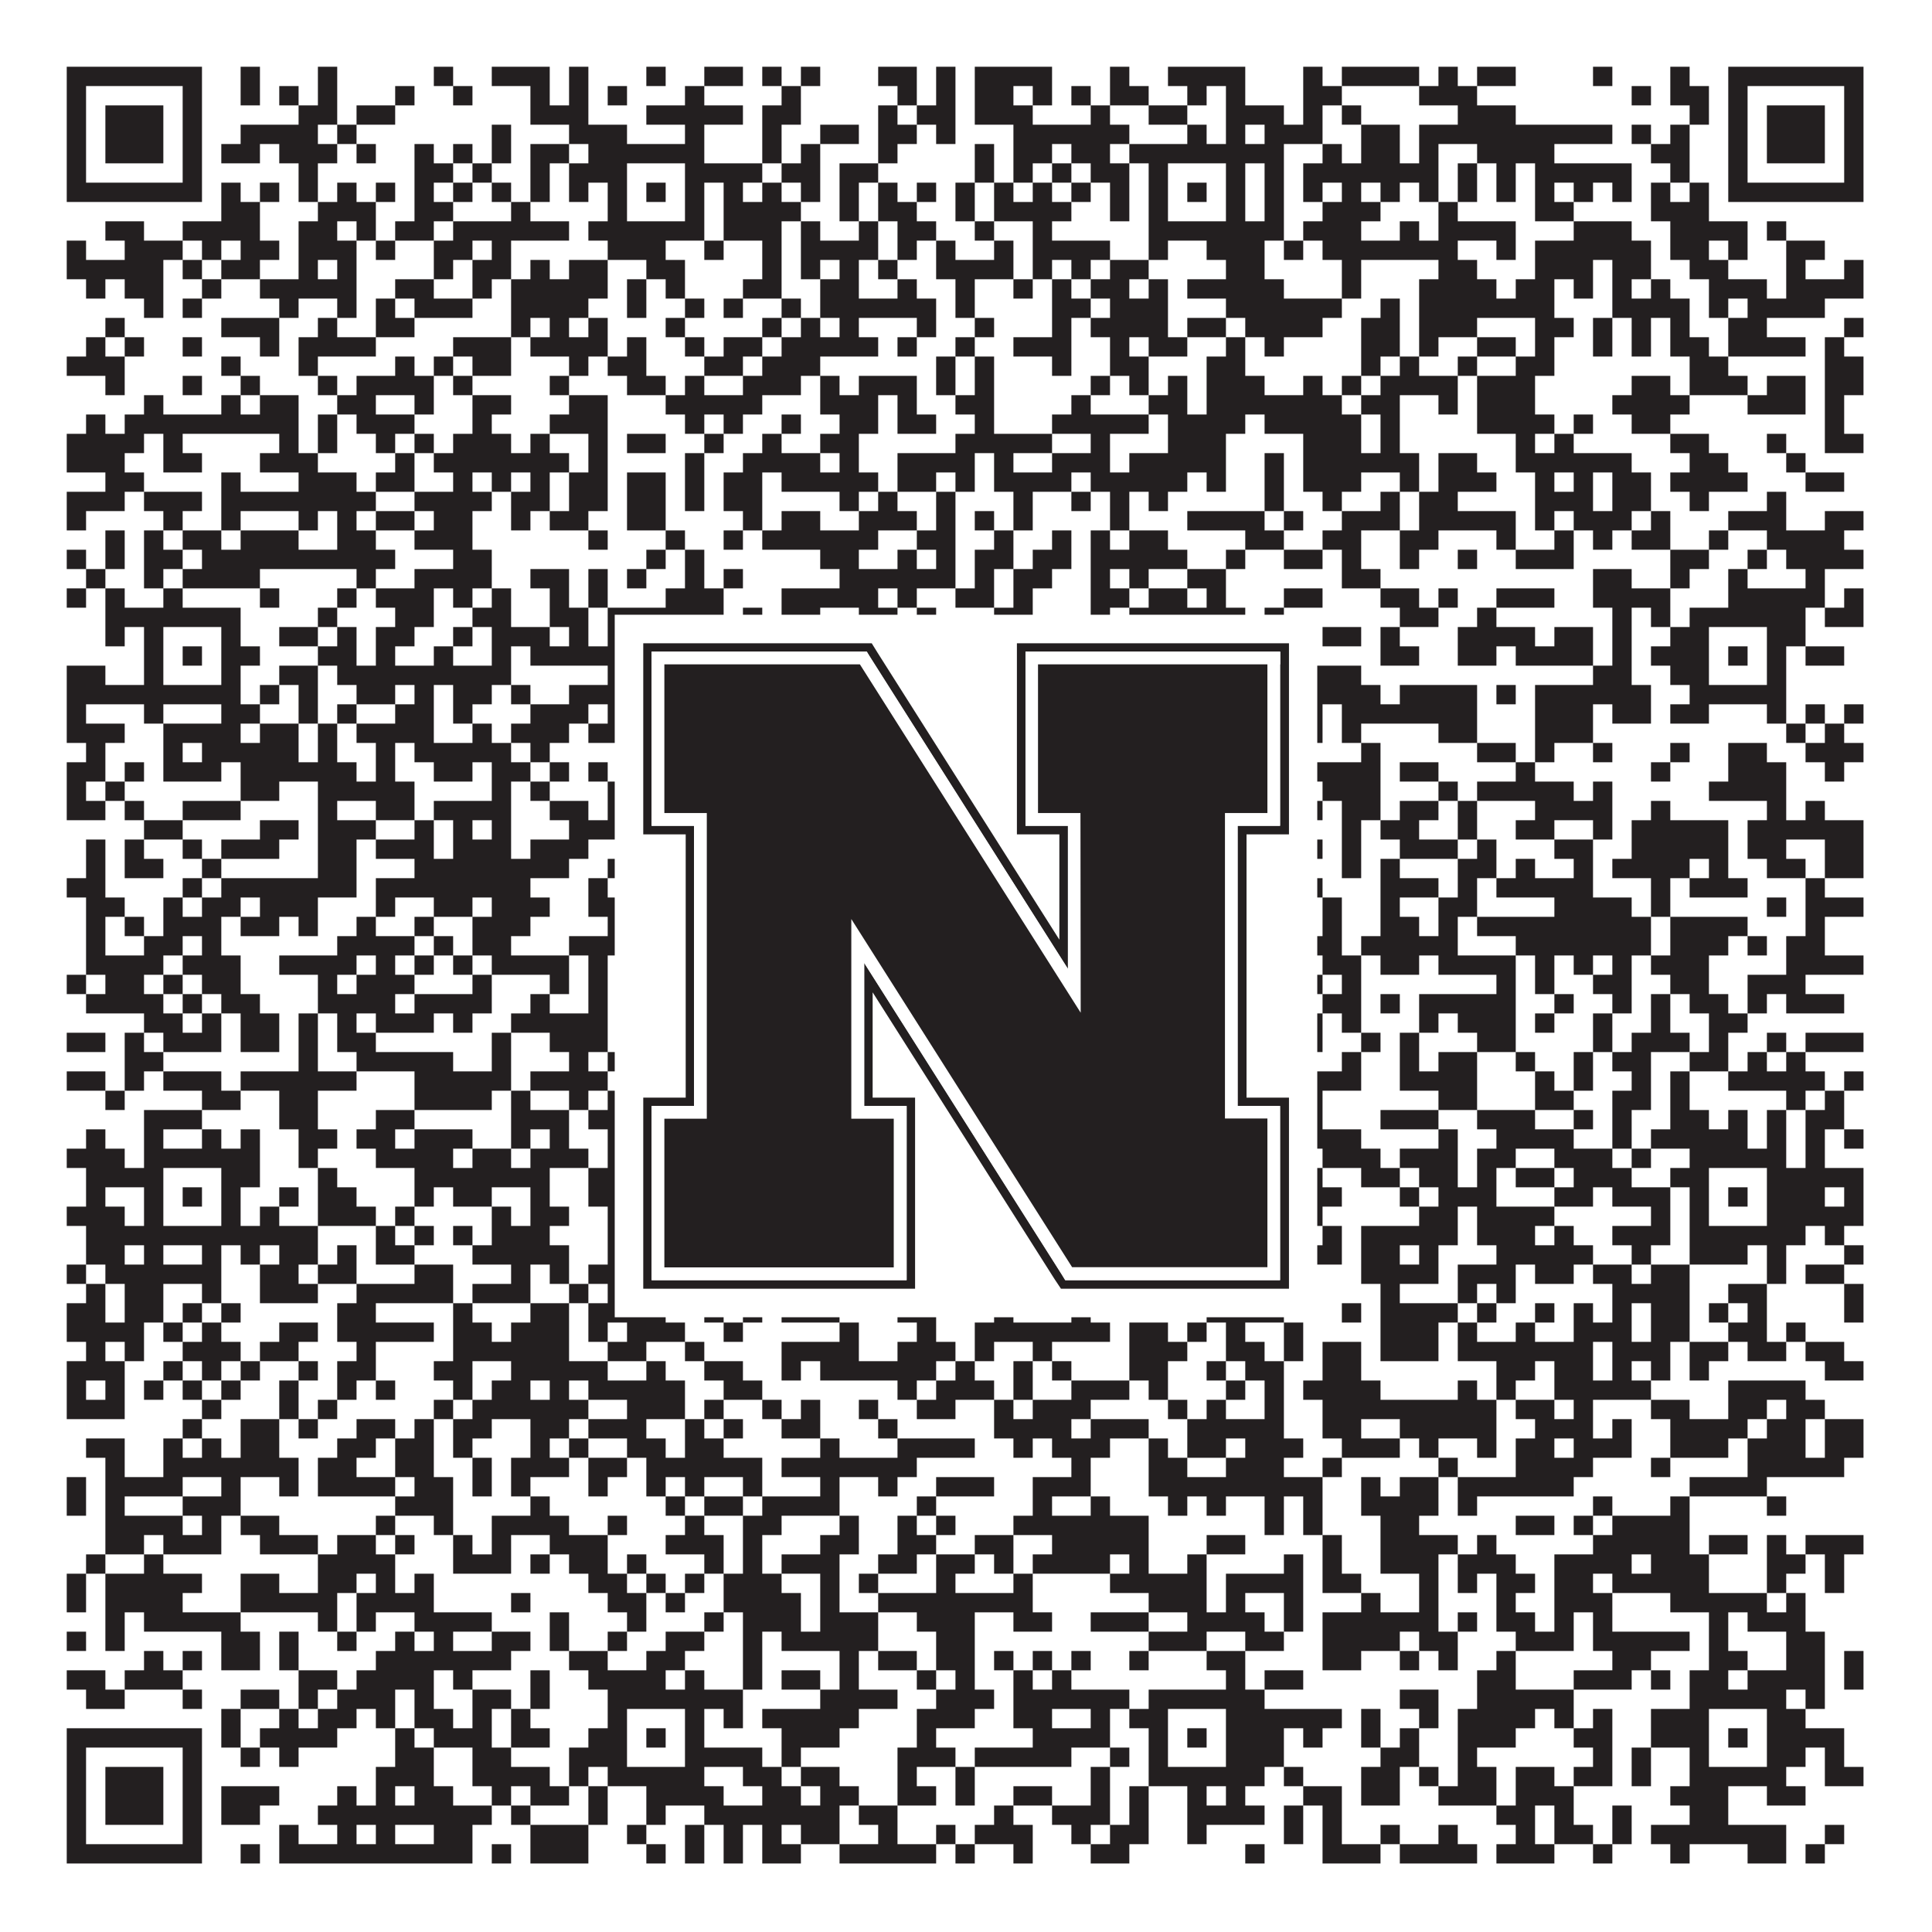
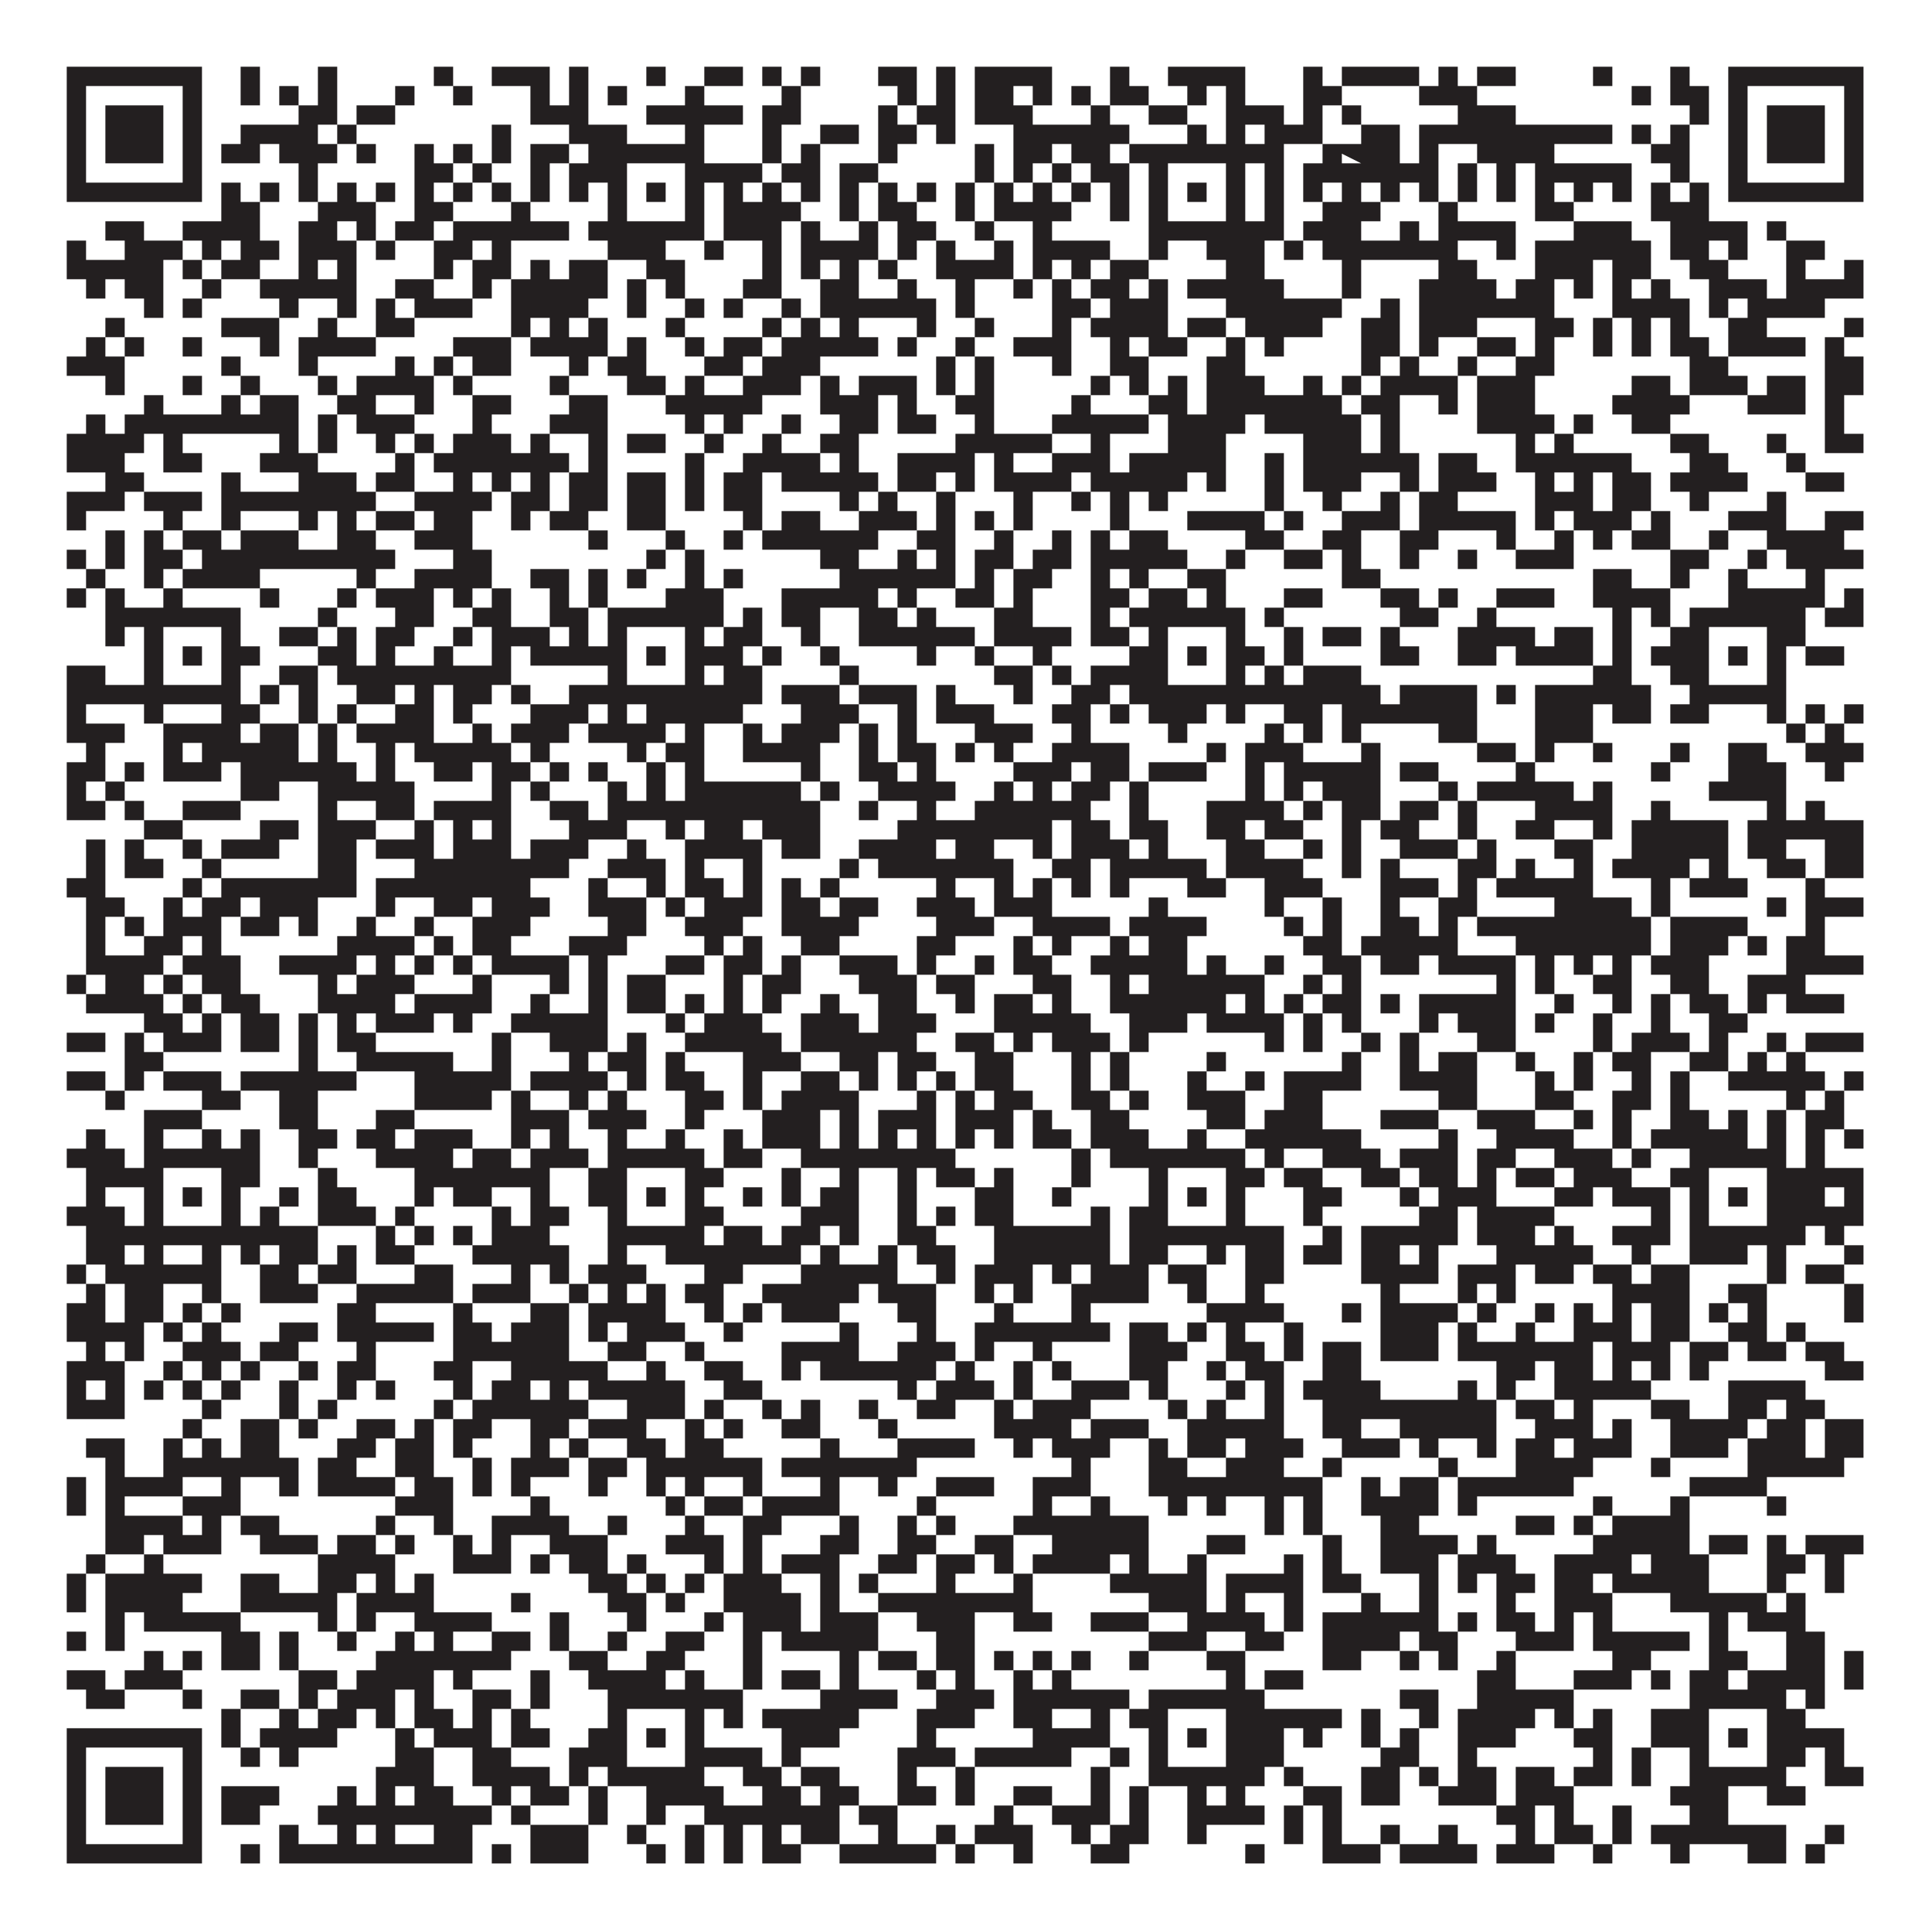
<svg xmlns="http://www.w3.org/2000/svg" version="1.1" width="1100px" height="1100px" viewBox="0 0 1100 1100">
-   <rect x="0" y="0" width="1100" height="1100" fill="#ffffff" fill-opacity="1" />
-   <path fill="#231f20" fill-opacity="1" d="M38,38L115,38L115,49L38,49ZM137,38L148,38L148,49L137,49ZM181,38L192,38L192,49L181,49ZM247,38L258,38L258,49L247,49ZM280,38L313,38L313,49L280,49ZM324,38L335,38L335,49L324,49ZM368,38L379,38L379,49L368,49ZM401,38L423,38L423,49L401,49ZM434,38L445,38L445,49L434,49ZM456,38L467,38L467,49L456,49ZM500,38L522,38L522,49L500,49ZM533,38L544,38L544,49L533,49ZM555,38L599,38L599,49L555,49ZM632,38L643,38L643,49L632,49ZM665,38L709,38L709,49L665,49ZM742,38L753,38L753,49L742,49ZM764,38L808,38L808,49L764,49ZM819,38L830,38L830,49L819,49ZM841,38L863,38L863,49L841,49ZM907,38L918,38L918,49L907,49ZM951,38L962,38L962,49L951,49ZM984,38L1061,38L1061,49L984,49ZM38,49L49,49L49,60L38,60ZM104,49L115,49L115,60L104,60ZM137,49L148,49L148,60L137,60ZM159,49L170,49L170,60L159,60ZM181,49L192,49L192,60L181,60ZM225,49L236,49L236,60L225,60ZM258,49L269,49L269,60L258,60ZM302,49L313,49L313,60L302,60ZM324,49L335,49L335,60L324,60ZM346,49L357,49L357,60L346,60ZM390,49L401,49L401,60L390,60ZM445,49L456,49L456,60L445,60ZM511,49L522,49L522,60L511,60ZM533,49L544,49L544,60L533,60ZM555,49L577,49L577,60L555,60ZM588,49L599,49L599,60L588,60ZM610,49L621,49L621,60L610,60ZM632,49L654,49L654,60L632,60ZM676,49L687,49L687,60L676,60ZM698,49L709,49L709,60L698,60ZM742,49L764,49L764,60L742,60ZM808,49L841,49L841,60L808,60ZM929,49L940,49L940,60L929,60ZM951,49L973,49L973,60L951,60ZM984,49L995,49L995,60L984,60ZM1050,49L1061,49L1061,60L1050,60ZM38,60L49,60L49,71L38,71ZM60,60L93,60L93,71L60,71ZM104,60L115,60L115,71L104,71ZM170,60L192,60L192,71L170,71ZM203,60L225,60L225,71L203,71ZM302,60L335,60L335,71L302,71ZM368,60L423,60L423,71L368,71ZM434,60L456,60L456,71L434,71ZM500,60L511,60L511,71L500,71ZM522,60L544,60L544,71L522,71ZM555,60L588,60L588,71L555,71ZM621,60L632,60L632,71L621,71ZM654,60L676,60L676,71L654,71ZM698,60L731,60L731,71L698,71ZM742,60L753,60L753,71L742,71ZM764,60L775,60L775,71L764,71ZM830,60L863,60L863,71L830,71ZM962,60L973,60L973,71L962,71ZM984,60L995,60L995,71L984,71ZM1006,60L1039,60L1039,71L1006,71ZM1050,60L1061,60L1061,71L1050,71ZM38,71L49,71L49,82L38,82ZM60,71L93,71L93,82L60,82ZM104,71L115,71L115,82L104,82ZM137,71L181,71L181,82L137,82ZM192,71L203,71L203,82L192,82ZM280,71L291,71L291,82L280,82ZM324,71L357,71L357,82L324,82ZM390,71L401,71L401,82L390,82ZM434,71L445,71L445,82L434,82ZM467,71L489,71L489,82L467,82ZM500,71L522,71L522,82L500,82ZM533,71L544,71L544,82L533,82ZM577,71L643,71L643,82L577,82ZM676,71L687,71L687,82L676,82ZM698,71L709,71L709,82L698,82ZM720,71L753,71L753,82L720,82ZM775,71L797,71L797,82L775,82ZM808,71L918,71L918,82L808,82ZM929,71L940,71L940,82L929,82ZM951,71L962,71L962,82L951,82ZM984,71L995,71L995,82L984,82ZM1006,71L1039,71L1039,82L1006,82ZM1050,71L1061,71L1061,82L1050,82ZM38,82L49,82L49,93L38,93ZM60,82L93,82L93,93L60,93ZM104,82L115,82L115,93L104,93ZM126,82L148,82L148,93L126,93ZM159,82L192,82L192,93L159,93ZM203,82L214,82L214,93L203,93ZM236,82L247,82L247,93L236,93ZM258,82L269,82L269,93L258,93ZM280,82L291,82L291,93L280,93ZM302,82L324,82L324,93L302,93ZM335,82L401,82L401,93L335,93ZM434,82L445,82L445,93L434,93ZM456,82L467,82L467,93L456,93ZM500,82L511,82L511,93L500,93ZM555,82L566,82L566,93L555,93ZM577,82L599,82L599,93L577,93ZM610,82L632,82L632,93L610,93ZM643,82L731,82L731,93L643,93ZM753,82L764,82L764,93L753,93ZM775,82L797,82L797,93L775,93ZM808,82L819,82L819,93L808,93ZM841,82L885,82L885,93L841,93ZM940,82L962,82L962,93L940,93ZM984,82L995,82L995,93L984,93ZM1006,82L1039,82L1039,93L1006,93ZM1050,82L1061,82L1061,93L1050,93ZM38,93L49,93L49,104L38,104ZM104,93L115,93L115,104L104,104ZM170,93L181,93L181,104L170,104ZM236,93L258,93L258,104L236,104ZM269,93L280,93L280,104L269,104ZM302,93L313,93L313,104L302,104ZM324,93L357,93L357,104L324,104ZM390,93L434,93L434,104L390,104ZM445,93L467,93L467,104L445,104ZM478,93L500,93L500,104L478,104ZM555,93L566,93L566,104L555,104ZM577,93L588,93L588,104L577,104ZM599,93L610,93L610,104L599,104ZM621,93L643,93L643,104L621,104ZM654,93L665,93L665,104L654,104ZM698,93L709,93L709,104L698,104ZM720,93L731,93L731,104L720,104ZM742,93L819,93L819,104L742,104ZM830,93L841,93L841,104L830,104ZM852,93L863,93L863,104L852,104ZM874,93L929,93L929,104L874,104ZM951,93L962,93L962,104L951,104ZM984,93L995,93L995,104L984,104ZM1050,93L1061,93L1061,104L1050,104ZM38,104L115,104L115,115L38,115ZM126,104L137,104L137,115L126,115ZM148,104L159,104L159,115L148,115ZM170,104L181,104L181,115L170,115ZM192,104L203,104L203,115L192,115ZM214,104L225,104L225,115L214,115ZM236,104L247,104L247,115L236,115ZM258,104L269,104L269,115L258,115ZM280,104L291,104L291,115L280,115ZM302,104L313,104L313,115L302,115ZM324,104L335,104L335,115L324,115ZM346,104L357,104L357,115L346,115ZM368,104L379,104L379,115L368,115ZM390,104L401,104L401,115L390,115ZM412,104L423,104L423,115L412,115ZM434,104L445,104L445,115L434,115ZM456,104L467,104L467,115L456,115ZM478,104L489,104L489,115L478,115ZM500,104L511,104L511,115L500,115ZM522,104L533,104L533,115L522,115ZM544,104L555,104L555,115L544,115ZM566,104L577,104L577,115L566,115ZM588,104L599,104L599,115L588,115ZM610,104L621,104L621,115L610,115ZM632,104L643,104L643,115L632,115ZM654,104L665,104L665,115L654,115ZM676,104L687,104L687,115L676,115ZM698,104L709,104L709,115L698,115ZM720,104L731,104L731,115L720,115ZM742,104L753,104L753,115L742,115ZM764,104L775,104L775,115L764,115ZM786,104L797,104L797,115L786,115ZM808,104L819,104L819,115L808,115ZM830,104L841,104L841,115L830,115ZM852,104L863,104L863,115L852,115ZM874,104L885,104L885,115L874,115ZM896,104L907,104L907,115L896,115ZM918,104L929,104L929,115L918,115ZM940,104L951,104L951,115L940,115ZM962,104L973,104L973,115L962,115ZM984,104L1061,104L1061,115L984,115ZM126,115L148,115L148,126L126,126ZM181,115L214,115L214,126L181,126ZM236,115L258,115L258,126L236,126ZM291,115L302,115L302,126L291,126ZM346,115L357,115L357,126L346,126ZM390,115L401,115L401,126L390,126ZM412,115L456,115L456,126L412,126ZM478,115L489,115L489,126L478,126ZM500,115L522,115L522,126L500,126ZM544,115L555,115L555,126L544,126ZM566,115L610,115L610,126L566,126ZM632,115L643,115L643,126L632,126ZM654,115L665,115L665,126L654,126ZM698,115L709,115L709,126L698,126ZM720,115L731,115L731,126L720,126ZM753,115L786,115L786,126L753,126ZM819,115L830,115L830,126L819,126ZM874,115L896,115L896,126L874,126ZM940,115L973,115L973,126L940,126ZM60,126L82,126L82,137L60,137ZM104,126L148,126L148,137L104,137ZM170,126L192,126L192,137L170,137ZM203,126L214,126L214,137L203,137ZM225,126L247,126L247,137L225,137ZM258,126L324,126L324,137L258,137ZM335,126L401,126L401,137L335,137ZM412,126L445,126L445,137L412,137ZM456,126L467,126L467,137L456,137ZM489,126L500,126L500,137L489,137ZM511,126L533,126L533,137L511,137ZM555,126L566,126L566,137L555,137ZM588,126L599,126L599,137L588,137ZM654,126L731,126L731,137L654,137ZM742,126L775,126L775,137L742,137ZM797,126L808,126L808,137L797,137ZM819,126L863,126L863,137L819,137ZM896,126L929,126L929,137L896,137ZM951,126L995,126L995,137L951,137ZM1006,126L1017,126L1017,137L1006,137ZM38,137L49,137L49,148L38,148ZM71,137L104,137L104,148L71,148ZM115,137L126,137L126,148L115,148ZM137,137L159,137L159,148L137,148ZM170,137L203,137L203,148L170,148ZM214,137L225,137L225,148L214,148ZM247,137L269,137L269,148L247,148ZM280,137L291,137L291,148L280,148ZM346,137L379,137L379,148L346,148ZM401,137L412,137L412,148L401,148ZM434,137L445,137L445,148L434,148ZM456,137L500,137L500,148L456,148ZM511,137L522,137L522,148L511,148ZM533,137L544,137L544,148L533,148ZM566,137L577,137L577,148L566,148ZM588,137L632,137L632,148L588,148ZM654,137L665,137L665,148L654,148ZM687,137L720,137L720,148L687,148ZM731,137L742,137L742,148L731,148ZM753,137L830,137L830,148L753,148ZM852,137L863,137L863,148L852,148ZM874,137L940,137L940,148L874,148ZM951,137L973,137L973,148L951,148ZM984,137L995,137L995,148L984,148ZM1017,137L1039,137L1039,148L1017,148ZM38,148L93,148L93,159L38,159ZM104,148L115,148L115,159L104,159ZM126,148L148,148L148,159L126,159ZM170,148L181,148L181,159L170,159ZM192,148L203,148L203,159L192,159ZM247,148L258,148L258,159L247,159ZM269,148L291,148L291,159L269,159ZM302,148L313,148L313,159L302,159ZM324,148L346,148L346,159L324,159ZM368,148L390,148L390,159L368,159ZM434,148L445,148L445,159L434,159ZM456,148L467,148L467,159L456,159ZM478,148L489,148L489,159L478,159ZM500,148L511,148L511,159L500,159ZM533,148L577,148L577,159L533,159ZM588,148L599,148L599,159L588,159ZM610,148L621,148L621,159L610,159ZM632,148L654,148L654,159L632,159ZM698,148L720,148L720,159L698,159ZM764,148L775,148L775,159L764,159ZM819,148L841,148L841,159L819,159ZM874,148L907,148L907,159L874,159ZM918,148L940,148L940,159L918,159ZM962,148L984,148L984,159L962,159ZM1017,148L1028,148L1028,159L1017,159ZM1050,148L1061,148L1061,159L1050,159ZM49,159L60,159L60,170L49,170ZM71,159L93,159L93,170L71,170ZM115,159L126,159L126,170L115,170ZM148,159L203,159L203,170L148,170ZM225,159L247,159L247,170L225,170ZM269,159L280,159L280,170L269,170ZM291,159L346,159L346,170L291,170ZM357,159L368,159L368,170L357,170ZM379,159L390,159L390,170L379,170ZM423,159L445,159L445,170L423,170ZM467,159L489,159L489,170L467,170ZM511,159L522,159L522,170L511,170ZM544,159L555,159L555,170L544,170ZM577,159L588,159L588,170L577,170ZM599,159L610,159L610,170L599,170ZM621,159L643,159L643,170L621,170ZM654,159L665,159L665,170L654,170ZM676,159L731,159L731,170L676,170ZM764,159L775,159L775,170L764,170ZM808,159L852,159L852,170L808,170ZM863,159L885,159L885,170L863,170ZM896,159L907,159L907,170L896,170ZM918,159L929,159L929,170L918,170ZM940,159L951,159L951,170L940,170ZM973,159L1006,159L1006,170L973,170ZM1017,159L1061,159L1061,170L1017,170ZM82,170L93,170L93,181L82,181ZM104,170L115,170L115,181L104,181ZM159,170L170,170L170,181L159,181ZM192,170L203,170L203,181L192,181ZM214,170L225,170L225,181L214,181ZM236,170L269,170L269,181L236,181ZM291,170L335,170L335,181L291,181ZM357,170L368,170L368,181L357,181ZM390,170L401,170L401,181L390,181ZM412,170L423,170L423,181L412,181ZM445,170L456,170L456,181L445,181ZM467,170L533,170L533,181L467,181ZM544,170L555,170L555,181L544,181ZM599,170L621,170L621,181L599,181ZM632,170L665,170L665,181L632,181ZM698,170L764,170L764,181L698,181ZM786,170L797,170L797,181L786,181ZM808,170L885,170L885,181L808,181ZM918,170L962,170L962,181L918,181ZM973,170L984,170L984,181L973,181ZM995,170L1039,170L1039,181L995,181ZM60,181L71,181L71,192L60,192ZM126,181L159,181L159,192L126,192ZM181,181L192,181L192,192L181,192ZM214,181L236,181L236,192L214,192ZM291,181L302,181L302,192L291,192ZM313,181L324,181L324,192L313,192ZM335,181L346,181L346,192L335,192ZM379,181L390,181L390,192L379,192ZM434,181L445,181L445,192L434,192ZM456,181L467,181L467,192L456,192ZM478,181L489,181L489,192L478,192ZM522,181L533,181L533,192L522,192ZM555,181L566,181L566,192L555,192ZM599,181L610,181L610,192L599,192ZM621,181L665,181L665,192L621,192ZM676,181L698,181L698,192L676,192ZM709,181L753,181L753,192L709,192ZM775,181L797,181L797,192L775,192ZM808,181L841,181L841,192L808,192ZM874,181L896,181L896,192L874,192ZM907,181L918,181L918,192L907,192ZM929,181L940,181L940,192L929,192ZM951,181L962,181L962,192L951,192ZM984,181L1006,181L1006,192L984,192ZM1050,181L1061,181L1061,192L1050,192ZM49,192L60,192L60,203L49,203ZM71,192L82,192L82,203L71,203ZM104,192L115,192L115,203L104,203ZM148,192L159,192L159,203L148,203ZM170,192L214,192L214,203L170,203ZM258,192L291,192L291,203L258,203ZM302,192L346,192L346,203L302,203ZM357,192L368,192L368,203L357,203ZM390,192L401,192L401,203L390,203ZM412,192L434,192L434,203L412,203ZM445,192L500,192L500,203L445,203ZM511,192L522,192L522,203L511,203ZM544,192L555,192L555,203L544,203ZM577,192L610,192L610,203L577,203ZM632,192L643,192L643,203L632,203ZM654,192L676,192L676,203L654,203ZM698,192L709,192L709,203L698,203ZM720,192L731,192L731,203L720,203ZM775,192L797,192L797,203L775,203ZM808,192L819,192L819,203L808,203ZM841,192L863,192L863,203L841,203ZM874,192L885,192L885,203L874,203ZM907,192L918,192L918,203L907,203ZM929,192L940,192L940,203L929,203ZM951,192L973,192L973,203L951,203ZM984,192L1028,192L1028,203L984,203ZM1039,192L1050,192L1050,203L1039,203ZM38,203L71,203L71,214L38,214ZM126,203L137,203L137,214L126,214ZM170,203L181,203L181,214L170,214ZM225,203L236,203L236,214L225,214ZM247,203L258,203L258,214L247,214ZM269,203L291,203L291,214L269,214ZM324,203L335,203L335,214L324,214ZM346,203L368,203L368,214L346,214ZM401,203L423,203L423,214L401,214ZM434,203L467,203L467,214L434,214ZM533,203L544,203L544,214L533,214ZM555,203L566,203L566,214L555,214ZM599,203L610,203L610,214L599,214ZM632,203L654,203L654,214L632,214ZM687,203L709,203L709,214L687,214ZM775,203L786,203L786,214L775,214ZM797,203L808,203L808,214L797,214ZM830,203L841,203L841,214L830,214ZM863,203L885,203L885,214L863,214ZM962,203L984,203L984,214L962,214ZM1039,203L1061,203L1061,214L1039,214ZM60,214L71,214L71,225L60,225ZM104,214L115,214L115,225L104,225ZM137,214L148,214L148,225L137,225ZM181,214L192,214L192,225L181,225ZM203,214L247,214L247,225L203,225ZM258,214L269,214L269,225L258,225ZM313,214L324,214L324,225L313,225ZM357,214L379,214L379,225L357,225ZM390,214L401,214L401,225L390,225ZM423,214L456,214L456,225L423,225ZM467,214L478,214L478,225L467,225ZM489,214L522,214L522,225L489,225ZM533,214L544,214L544,225L533,225ZM555,214L566,214L566,225L555,225ZM621,214L632,214L632,225L621,225ZM643,214L654,214L654,225L643,225ZM665,214L676,214L676,225L665,225ZM687,214L720,214L720,225L687,225ZM742,214L753,214L753,225L742,225ZM764,214L775,214L775,225L764,225ZM786,214L830,214L830,225L786,225ZM841,214L874,214L874,225L841,225ZM929,214L951,214L951,225L929,225ZM962,214L995,214L995,225L962,225ZM1006,214L1028,214L1028,225L1006,225ZM1039,214L1061,214L1061,225L1039,225ZM82,225L93,225L93,236L82,236ZM126,225L137,225L137,236L126,236ZM148,225L170,225L170,236L148,236ZM192,225L214,225L214,236L192,236ZM236,225L247,225L247,236L236,236ZM269,225L291,225L291,236L269,236ZM324,225L346,225L346,236L324,236ZM379,225L434,225L434,236L379,236ZM467,225L500,225L500,236L467,236ZM511,225L522,225L522,236L511,236ZM544,225L566,225L566,236L544,236ZM610,225L621,225L621,236L610,236ZM654,225L676,225L676,236L654,236ZM687,225L764,225L764,236L687,236ZM775,225L797,225L797,236L775,236ZM819,225L830,225L830,236L819,236ZM841,225L874,225L874,236L841,236ZM918,225L962,225L962,236L918,236ZM995,225L1028,225L1028,236L995,236ZM1039,225L1050,225L1050,236L1039,236ZM49,236L60,236L60,247L49,247ZM71,236L170,236L170,247L71,247ZM181,236L192,236L192,247L181,247ZM203,236L236,236L236,247L203,247ZM269,236L280,236L280,247L269,247ZM313,236L346,236L346,247L313,247ZM390,236L401,236L401,247L390,247ZM412,236L423,236L423,247L412,247ZM445,236L456,236L456,247L445,247ZM478,236L500,236L500,247L478,247ZM511,236L533,236L533,247L511,247ZM555,236L566,236L566,247L555,247ZM599,236L654,236L654,247L599,247ZM665,236L709,236L709,247L665,247ZM720,236L775,236L775,247L720,247ZM786,236L797,236L797,247L786,247ZM841,236L885,236L885,247L841,247ZM896,236L907,236L907,247L896,247ZM929,236L951,236L951,247L929,247ZM1039,236L1050,236L1050,247L1039,247ZM38,247L82,247L82,258L38,258ZM93,247L104,247L104,258L93,258ZM159,247L170,247L170,258L159,258ZM181,247L192,247L192,258L181,258ZM214,247L225,247L225,258L214,258ZM236,247L247,247L247,258L236,258ZM258,247L291,247L291,258L258,258ZM302,247L313,247L313,258L302,258ZM335,247L346,247L346,258L335,258ZM357,247L379,247L379,258L357,258ZM401,247L412,247L412,258L401,258ZM434,247L445,247L445,258L434,258ZM467,247L489,247L489,258L467,258ZM544,247L599,247L599,258L544,258ZM621,247L632,247L632,258L621,258ZM665,247L698,247L698,258L665,258ZM742,247L775,247L775,258L742,258ZM786,247L797,247L797,258L786,258ZM863,247L874,247L874,258L863,258ZM885,247L896,247L896,258L885,258ZM951,247L973,247L973,258L951,258ZM1006,247L1017,247L1017,258L1006,258ZM1039,247L1061,247L1061,258L1039,258ZM38,258L71,258L71,269L38,269ZM93,258L115,258L115,269L93,269ZM148,258L181,258L181,269L148,269ZM225,258L236,258L236,269L225,269ZM247,258L324,258L324,269L247,269ZM335,258L346,258L346,269L335,269ZM390,258L401,258L401,269L390,269ZM423,258L467,258L467,269L423,269ZM478,258L489,258L489,269L478,269ZM511,258L555,258L555,269L511,269ZM566,258L577,258L577,269L566,269ZM599,258L632,258L632,269L599,269ZM643,258L698,258L698,269L643,269ZM720,258L731,258L731,269L720,269ZM742,258L808,258L808,269L742,269ZM819,258L841,258L841,269L819,269ZM863,258L929,258L929,269L863,269ZM962,258L984,258L984,269L962,269ZM1017,258L1028,258L1028,269L1017,269ZM60,269L82,269L82,280L60,280ZM126,269L137,269L137,280L126,280ZM170,269L203,269L203,280L170,280ZM214,269L236,269L236,280L214,280ZM258,269L269,269L269,280L258,280ZM280,269L291,269L291,280L280,280ZM302,269L313,269L313,280L302,280ZM324,269L346,269L346,280L324,280ZM357,269L379,269L379,280L357,280ZM390,269L401,269L401,280L390,280ZM412,269L434,269L434,280L412,280ZM445,269L500,269L500,280L445,280ZM511,269L533,269L533,280L511,280ZM544,269L555,269L555,280L544,280ZM566,269L610,269L610,280L566,280ZM621,269L676,269L676,280L621,280ZM687,269L698,269L698,280L687,280ZM720,269L731,269L731,280L720,280ZM742,269L775,269L775,280L742,280ZM797,269L808,269L808,280L797,280ZM819,269L852,269L852,280L819,280ZM874,269L885,269L885,280L874,280ZM896,269L907,269L907,280L896,280ZM918,269L940,269L940,280L918,280ZM951,269L995,269L995,280L951,280ZM1028,269L1050,269L1050,280L1028,280ZM38,280L71,280L71,291L38,291ZM82,280L115,280L115,291L82,291ZM126,280L214,280L214,291L126,291ZM236,280L280,280L280,291L236,291ZM291,280L313,280L313,291L291,291ZM324,280L346,280L346,291L324,291ZM357,280L379,280L379,291L357,291ZM390,280L401,280L401,291L390,291ZM412,280L434,280L434,291L412,291ZM478,280L489,280L489,291L478,291ZM500,280L511,280L511,291L500,291ZM533,280L544,280L544,291L533,291ZM577,280L588,280L588,291L577,291ZM610,280L621,280L621,291L610,291ZM632,280L643,280L643,291L632,291ZM654,280L665,280L665,291L654,291ZM720,280L731,280L731,291L720,291ZM753,280L764,280L764,291L753,291ZM786,280L797,280L797,291L786,291ZM808,280L830,280L830,291L808,291ZM874,280L907,280L907,291L874,291ZM918,280L940,280L940,291L918,291ZM962,280L973,280L973,291L962,291ZM1006,280L1017,280L1017,291L1006,291ZM38,291L49,291L49,302L38,302ZM93,291L104,291L104,302L93,302ZM126,291L137,291L137,302L126,302ZM170,291L181,291L181,302L170,302ZM192,291L203,291L203,302L192,302ZM214,291L236,291L236,302L214,302ZM247,291L269,291L269,302L247,302ZM291,291L302,291L302,302L291,302ZM313,291L335,291L335,302L313,302ZM357,291L379,291L379,302L357,302ZM423,291L434,291L434,302L423,302ZM445,291L467,291L467,302L445,302ZM489,291L522,291L522,302L489,302ZM533,291L544,291L544,302L533,302ZM555,291L566,291L566,302L555,302ZM577,291L588,291L588,302L577,302ZM632,291L643,291L643,302L632,302ZM676,291L720,291L720,302L676,302ZM731,291L742,291L742,302L731,302ZM764,291L797,291L797,302L764,302ZM808,291L863,291L863,302L808,302ZM874,291L885,291L885,302L874,302ZM896,291L929,291L929,302L896,302ZM940,291L951,291L951,302L940,302ZM984,291L1017,291L1017,302L984,302ZM1039,291L1061,291L1061,302L1039,302ZM60,302L71,302L71,313L60,313ZM82,302L93,302L93,313L82,313ZM104,302L126,302L126,313L104,313ZM137,302L170,302L170,313L137,313ZM192,302L214,302L214,313L192,313ZM236,302L269,302L269,313L236,313ZM335,302L346,302L346,313L335,313ZM379,302L390,302L390,313L379,313ZM412,302L423,302L423,313L412,313ZM434,302L500,302L500,313L434,313ZM522,302L544,302L544,313L522,313ZM566,302L577,302L577,313L566,313ZM599,302L610,302L610,313L599,313ZM621,302L632,302L632,313L621,313ZM643,302L665,302L665,313L643,313ZM709,302L731,302L731,313L709,313ZM753,302L775,302L775,313L753,313ZM797,302L819,302L819,313L797,313ZM852,302L863,302L863,313L852,313ZM885,302L896,302L896,313L885,313ZM907,302L918,302L918,313L907,313ZM929,302L951,302L951,313L929,313ZM973,302L984,302L984,313L973,313ZM1006,302L1050,302L1050,313L1006,313ZM38,313L49,313L49,324L38,324ZM60,313L71,313L71,324L60,324ZM82,313L104,313L104,324L82,324ZM115,313L225,313L225,324L115,324ZM258,313L280,313L280,324L258,324ZM368,313L379,313L379,324L368,324ZM390,313L401,313L401,324L390,324ZM467,313L489,313L489,324L467,324ZM511,313L522,313L522,324L511,324ZM533,313L544,313L544,324L533,324ZM555,313L577,313L577,324L555,324ZM588,313L610,313L610,324L588,324ZM621,313L676,313L676,324L621,324ZM698,313L709,313L709,324L698,324ZM731,313L753,313L753,324L731,324ZM764,313L775,313L775,324L764,324ZM797,313L808,313L808,324L797,324ZM830,313L841,313L841,324L830,324ZM863,313L896,313L896,324L863,324ZM951,313L973,313L973,324L951,324ZM995,313L1006,313L1006,324L995,324ZM1017,313L1061,313L1061,324L1017,324ZM49,324L60,324L60,335L49,335ZM82,324L93,324L93,335L82,335ZM104,324L148,324L148,335L104,335ZM203,324L214,324L214,335L203,335ZM236,324L280,324L280,335L236,335ZM302,324L324,324L324,335L302,335ZM335,324L346,324L346,335L335,335ZM357,324L368,324L368,335L357,335ZM390,324L401,324L401,335L390,335ZM412,324L423,324L423,335L412,335ZM478,324L544,324L544,335L478,335ZM555,324L566,324L566,335L555,335ZM577,324L599,324L599,335L577,335ZM621,324L632,324L632,335L621,335ZM643,324L654,324L654,335L643,335ZM676,324L698,324L698,335L676,335ZM764,324L786,324L786,335L764,335ZM907,324L929,324L929,335L907,335ZM951,324L962,324L962,335L951,335ZM984,324L995,324L995,335L984,335ZM1028,324L1039,324L1039,335L1028,335ZM38,335L49,335L49,346L38,346ZM60,335L71,335L71,346L60,346ZM93,335L104,335L104,346L93,346ZM148,335L159,335L159,346L148,346ZM192,335L203,335L203,346L192,346ZM214,335L247,335L247,346L214,346ZM258,335L269,335L269,346L258,346ZM280,335L291,335L291,346L280,346ZM313,335L324,335L324,346L313,346ZM335,335L346,335L346,346L335,346ZM379,335L412,335L412,346L379,346ZM445,335L500,335L500,346L445,346ZM511,335L522,335L522,346L511,346ZM544,335L566,335L566,346L544,346ZM577,335L588,335L588,346L577,346ZM621,335L643,335L643,346L621,346ZM654,335L676,335L676,346L654,346ZM687,335L698,335L698,346L687,346ZM731,335L753,335L753,346L731,346ZM786,335L808,335L808,346L786,346ZM819,335L830,335L830,346L819,346ZM852,335L885,335L885,346L852,346ZM907,335L951,335L951,346L907,346ZM984,335L1039,335L1039,346L984,346ZM1050,335L1061,335L1061,346L1050,346ZM60,346L137,346L137,357L60,357ZM181,346L192,346L192,357L181,357ZM225,346L247,346L247,357L225,357ZM269,346L291,346L291,357L269,357ZM313,346L335,346L335,357L313,357ZM346,346L412,346L412,357L346,357ZM423,346L434,346L434,357L423,357ZM445,346L467,346L467,357L445,357ZM489,346L511,346L511,357L489,357ZM522,346L533,346L533,357L522,357ZM566,346L588,346L588,357L566,357ZM621,346L632,346L632,357L621,357ZM643,346L709,346L709,357L643,357ZM720,346L731,346L731,357L720,357ZM797,346L819,346L819,357L797,357ZM841,346L852,346L852,357L841,357ZM918,346L929,346L929,357L918,357ZM940,346L951,346L951,357L940,357ZM962,346L1028,346L1028,357L962,357ZM1039,346L1061,346L1061,357L1039,357ZM60,357L71,357L71,368L60,368ZM82,357L93,357L93,368L82,368ZM126,357L137,357L137,368L126,368ZM159,357L181,357L181,368L159,368ZM192,357L203,357L203,368L192,368ZM214,357L236,357L236,368L214,368ZM258,357L269,357L269,368L258,368ZM280,357L313,357L313,368L280,368ZM324,357L335,357L335,368L324,368ZM346,357L357,357L357,368L346,368ZM390,357L401,357L401,368L390,368ZM412,357L434,357L434,368L412,368ZM456,357L467,357L467,368L456,368ZM489,357L555,357L555,368L489,368ZM566,357L610,357L610,368L566,368ZM621,357L643,357L643,368L621,368ZM654,357L665,357L665,368L654,368ZM698,357L709,357L709,368L698,368ZM731,357L742,357L742,368L731,368ZM753,357L775,357L775,368L753,368ZM786,357L797,357L797,368L786,368ZM830,357L874,357L874,368L830,368ZM885,357L907,357L907,368L885,368ZM918,357L929,357L929,368L918,368ZM951,357L973,357L973,368L951,368ZM1006,357L1028,357L1028,368L1006,368ZM82,368L93,368L93,379L82,379ZM104,368L115,368L115,379L104,379ZM126,368L148,368L148,379L126,379ZM181,368L203,368L203,379L181,379ZM214,368L225,368L225,379L214,379ZM247,368L258,368L258,379L247,379ZM280,368L291,368L291,379L280,379ZM302,368L357,368L357,379L302,379ZM368,368L379,368L379,379L368,379ZM390,368L423,368L423,379L390,379ZM434,368L445,368L445,379L434,379ZM467,368L478,368L478,379L467,379ZM522,368L533,368L533,379L522,379ZM555,368L566,368L566,379L555,379ZM588,368L599,368L599,379L588,379ZM643,368L665,368L665,379L643,379ZM676,368L687,368L687,379L676,379ZM698,368L720,368L720,379L698,379ZM731,368L742,368L742,379L731,379ZM786,368L808,368L808,379L786,379ZM830,368L852,368L852,379L830,379ZM863,368L907,368L907,379L863,379ZM918,368L929,368L929,379L918,379ZM940,368L973,368L973,379L940,379ZM984,368L995,368L995,379L984,379ZM1006,368L1017,368L1017,379L1006,379ZM1028,368L1050,368L1050,379L1028,379ZM38,379L60,379L60,390L38,390ZM82,379L93,379L93,390L82,390ZM126,379L137,379L137,390L126,390ZM159,379L181,379L181,390L159,390ZM192,379L291,379L291,390L192,390ZM346,379L357,379L357,390L346,390ZM390,379L401,379L401,390L390,390ZM412,379L434,379L434,390L412,390ZM478,379L489,379L489,390L478,390ZM566,379L588,379L588,390L566,390ZM599,379L610,379L610,390L599,390ZM621,379L665,379L665,390L621,390ZM698,379L709,379L709,390L698,390ZM720,379L731,379L731,390L720,390ZM742,379L775,379L775,390L742,390ZM907,379L929,379L929,390L907,390ZM951,379L973,379L973,390L951,390ZM1006,379L1017,379L1017,390L1006,390ZM38,390L137,390L137,401L38,401ZM148,390L159,390L159,401L148,401ZM170,390L181,390L181,401L170,401ZM203,390L225,390L225,401L203,401ZM236,390L247,390L247,401L236,401ZM258,390L280,390L280,401L258,401ZM291,390L302,390L302,401L291,401ZM324,390L434,390L434,401L324,401ZM445,390L478,390L478,401L445,401ZM489,390L522,390L522,401L489,401ZM533,390L544,390L544,401L533,401ZM577,390L588,390L588,401L577,401ZM610,390L632,390L632,401L610,401ZM643,390L786,390L786,401L643,401ZM797,390L841,390L841,401L797,401ZM852,390L863,390L863,401L852,401ZM874,390L940,390L940,401L874,401ZM962,390L1017,390L1017,401L962,401ZM38,401L49,401L49,412L38,412ZM82,401L93,401L93,412L82,412ZM126,401L148,401L148,412L126,412ZM170,401L181,401L181,412L170,412ZM192,401L203,401L203,412L192,412ZM225,401L247,401L247,412L225,412ZM258,401L269,401L269,412L258,412ZM302,401L335,401L335,412L302,412ZM346,401L357,401L357,412L346,412ZM368,401L423,401L423,412L368,412ZM456,401L489,401L489,412L456,412ZM511,401L522,401L522,412L511,412ZM533,401L566,401L566,412L533,412ZM599,401L621,401L621,412L599,412ZM632,401L643,401L643,412L632,412ZM654,401L687,401L687,412L654,412ZM698,401L709,401L709,412L698,412ZM731,401L753,401L753,412L731,412ZM764,401L841,401L841,412L764,412ZM874,401L907,401L907,412L874,412ZM918,401L940,401L940,412L918,412ZM951,401L973,401L973,412L951,412ZM1006,401L1017,401L1017,412L1006,412ZM1028,401L1039,401L1039,412L1028,412ZM1050,401L1061,401L1061,412L1050,412ZM38,412L71,412L71,423L38,423ZM93,412L137,412L137,423L93,423ZM148,412L170,412L170,423L148,423ZM181,412L192,412L192,423L181,423ZM203,412L247,412L247,423L203,423ZM269,412L280,412L280,423L269,423ZM291,412L324,412L324,423L291,423ZM335,412L379,412L379,423L335,423ZM390,412L401,412L401,423L390,423ZM423,412L434,412L434,423L423,423ZM445,412L478,412L478,423L445,423ZM489,412L500,412L500,423L489,423ZM511,412L522,412L522,423L511,423ZM555,412L588,412L588,423L555,423ZM610,412L621,412L621,423L610,423ZM665,412L676,412L676,423L665,423ZM720,412L731,412L731,423L720,423ZM742,412L753,412L753,423L742,423ZM764,412L775,412L775,423L764,423ZM819,412L841,412L841,423L819,423ZM874,412L907,412L907,423L874,423ZM1017,412L1028,412L1028,423L1017,423ZM1039,412L1050,412L1050,423L1039,423ZM49,423L60,423L60,434L49,434ZM93,423L104,423L104,434L93,434ZM115,423L170,423L170,434L115,434ZM181,423L192,423L192,434L181,434ZM214,423L225,423L225,434L214,434ZM236,423L291,423L291,434L236,434ZM302,423L313,423L313,434L302,434ZM357,423L368,423L368,434L357,434ZM379,423L401,423L401,434L379,434ZM423,423L467,423L467,434L423,434ZM489,423L500,423L500,434L489,434ZM511,423L533,423L533,434L511,434ZM544,423L555,423L555,434L544,434ZM566,423L577,423L577,434L566,434ZM599,423L643,423L643,434L599,434ZM687,423L698,423L698,434L687,434ZM709,423L742,423L742,434L709,434ZM775,423L786,423L786,434L775,434ZM841,423L863,423L863,434L841,434ZM874,423L885,423L885,434L874,434ZM907,423L918,423L918,434L907,434ZM951,423L962,423L962,434L951,434ZM984,423L1006,423L1006,434L984,434ZM1028,423L1061,423L1061,434L1028,434ZM38,434L60,434L60,445L38,445ZM71,434L82,434L82,445L71,445ZM93,434L126,434L126,445L93,445ZM137,434L203,434L203,445L137,445ZM214,434L225,434L225,445L214,445ZM247,434L269,434L269,445L247,445ZM280,434L302,434L302,445L280,445ZM313,434L324,434L324,445L313,445ZM335,434L346,434L346,445L335,445ZM368,434L379,434L379,445L368,445ZM390,434L401,434L401,445L390,445ZM456,434L467,434L467,445L456,445ZM489,434L511,434L511,445L489,445ZM522,434L533,434L533,445L522,445ZM577,434L610,434L610,445L577,445ZM621,434L643,434L643,445L621,445ZM654,434L687,434L687,445L654,445ZM709,434L720,434L720,445L709,445ZM731,434L786,434L786,445L731,445ZM797,434L819,434L819,445L797,445ZM863,434L874,434L874,445L863,445ZM940,434L951,434L951,445L940,445ZM984,434L1017,434L1017,445L984,445ZM1039,434L1050,434L1050,445L1039,445ZM38,445L49,445L49,456L38,456ZM60,445L71,445L71,456L60,456ZM137,445L159,445L159,456L137,456ZM181,445L236,445L236,456L181,456ZM280,445L291,445L291,456L280,456ZM302,445L313,445L313,456L302,456ZM346,445L357,445L357,456L346,456ZM368,445L379,445L379,456L368,456ZM390,445L456,445L456,456L390,456ZM467,445L478,445L478,456L467,456ZM500,445L544,445L544,456L500,456ZM566,445L577,445L577,456L566,456ZM588,445L599,445L599,456L588,456ZM610,445L632,445L632,456L610,456ZM643,445L654,445L654,456L643,456ZM709,445L720,445L720,456L709,456ZM731,445L742,445L742,456L731,456ZM753,445L786,445L786,456L753,456ZM819,445L830,445L830,456L819,456ZM841,445L896,445L896,456L841,456ZM907,445L918,445L918,456L907,456ZM973,445L1017,445L1017,456L973,456ZM38,456L60,456L60,467L38,467ZM71,456L82,456L82,467L71,467ZM104,456L137,456L137,467L104,467ZM181,456L192,456L192,467L181,467ZM214,456L236,456L236,467L214,467ZM247,456L291,456L291,467L247,467ZM313,456L335,456L335,467L313,467ZM346,456L467,456L467,467L346,467ZM489,456L500,456L500,467L489,467ZM522,456L533,456L533,467L522,467ZM555,456L621,456L621,467L555,467ZM643,456L654,456L654,467L643,467ZM687,456L731,456L731,467L687,467ZM742,456L753,456L753,467L742,467ZM764,456L786,456L786,467L764,467ZM797,456L819,456L819,467L797,467ZM830,456L841,456L841,467L830,467ZM874,456L918,456L918,467L874,467ZM940,456L951,456L951,467L940,467ZM1006,456L1017,456L1017,467L1006,467ZM1028,456L1039,456L1039,467L1028,467ZM82,467L104,467L104,478L82,478ZM148,467L170,467L170,478L148,478ZM181,467L214,467L214,478L181,478ZM236,467L247,467L247,478L236,478ZM258,467L269,467L269,478L258,478ZM280,467L291,467L291,478L280,478ZM324,467L357,467L357,478L324,478ZM379,467L390,467L390,478L379,478ZM401,467L423,467L423,478L401,478ZM434,467L467,467L467,478L434,478ZM511,467L599,467L599,478L511,478ZM610,467L632,467L632,478L610,478ZM643,467L665,467L665,478L643,478ZM687,467L709,467L709,478L687,478ZM720,467L742,467L742,478L720,478ZM764,467L775,467L775,478L764,478ZM786,467L808,467L808,478L786,478ZM830,467L841,467L841,478L830,478ZM863,467L885,467L885,478L863,478ZM907,467L918,467L918,478L907,478ZM929,467L984,467L984,478L929,478ZM995,467L1061,467L1061,478L995,478ZM49,478L60,478L60,489L49,489ZM71,478L82,478L82,489L71,489ZM104,478L115,478L115,489L104,489ZM126,478L159,478L159,489L126,489ZM181,478L203,478L203,489L181,489ZM214,478L247,478L247,489L214,489ZM258,478L291,478L291,489L258,489ZM302,478L335,478L335,489L302,489ZM357,478L368,478L368,489L357,489ZM390,478L434,478L434,489L390,489ZM445,478L467,478L467,489L445,489ZM489,478L533,478L533,489L489,489ZM544,478L566,478L566,489L544,489ZM588,478L599,478L599,489L588,489ZM610,478L643,478L643,489L610,489ZM654,478L665,478L665,489L654,489ZM698,478L720,478L720,489L698,489ZM742,478L753,478L753,489L742,489ZM764,478L775,478L775,489L764,489ZM797,478L830,478L830,489L797,489ZM841,478L852,478L852,489L841,489ZM885,478L907,478L907,489L885,489ZM929,478L984,478L984,489L929,489ZM995,478L1017,478L1017,489L995,489ZM1039,478L1061,478L1061,489L1039,489ZM49,489L60,489L60,500L49,500ZM71,489L93,489L93,500L71,500ZM115,489L126,489L126,500L115,500ZM181,489L203,489L203,500L181,500ZM236,489L324,489L324,500L236,500ZM346,489L379,489L379,500L346,500ZM390,489L401,489L401,500L390,500ZM423,489L434,489L434,500L423,500ZM478,489L489,489L489,500L478,500ZM500,489L577,489L577,500L500,500ZM599,489L621,489L621,500L599,500ZM632,489L687,489L687,500L632,500ZM698,489L742,489L742,500L698,500ZM764,489L775,489L775,500L764,500ZM786,489L797,489L797,500L786,500ZM830,489L852,489L852,500L830,500ZM863,489L874,489L874,500L863,500ZM896,489L907,489L907,500L896,500ZM918,489L962,489L962,500L918,500ZM973,489L984,489L984,500L973,500ZM1006,489L1028,489L1028,500L1006,500ZM1039,489L1061,489L1061,500L1039,500ZM38,500L60,500L60,511L38,511ZM104,500L115,500L115,511L104,511ZM126,500L203,500L203,511L126,511ZM214,500L302,500L302,511L214,511ZM335,500L346,500L346,511L335,511ZM368,500L379,500L379,511L368,511ZM390,500L412,500L412,511L390,511ZM423,500L434,500L434,511L423,511ZM445,500L456,500L456,511L445,511ZM467,500L478,500L478,511L467,511ZM533,500L544,500L544,511L533,511ZM566,500L577,500L577,511L566,511ZM588,500L599,500L599,511L588,511ZM610,500L621,500L621,511L610,511ZM632,500L643,500L643,511L632,511ZM676,500L698,500L698,511L676,511ZM720,500L753,500L753,511L720,511ZM786,500L819,500L819,511L786,511ZM830,500L841,500L841,511L830,511ZM852,500L907,500L907,511L852,511ZM940,500L951,500L951,511L940,511ZM962,500L995,500L995,511L962,511ZM1028,500L1039,500L1039,511L1028,511ZM49,511L71,511L71,522L49,522ZM93,511L104,511L104,522L93,522ZM115,511L137,511L137,522L115,522ZM148,511L181,511L181,522L148,522ZM214,511L225,511L225,522L214,522ZM247,511L269,511L269,522L247,522ZM280,511L313,511L313,522L280,522ZM335,511L368,511L368,522L335,522ZM379,511L390,511L390,522L379,522ZM401,511L434,511L434,522L401,522ZM445,511L467,511L467,522L445,522ZM478,511L500,511L500,522L478,522ZM522,511L555,511L555,522L522,522ZM566,511L599,511L599,522L566,522ZM654,511L665,511L665,522L654,522ZM720,511L731,511L731,522L720,522ZM753,511L764,511L764,522L753,522ZM786,511L797,511L797,522L786,522ZM819,511L841,511L841,522L819,522ZM885,511L929,511L929,522L885,522ZM940,511L951,511L951,522L940,522ZM1006,511L1017,511L1017,522L1006,522ZM1028,511L1061,511L1061,522L1028,522ZM49,522L60,522L60,533L49,533ZM71,522L82,522L82,533L71,533ZM93,522L126,522L126,533L93,533ZM137,522L159,522L159,533L137,533ZM170,522L181,522L181,533L170,533ZM203,522L214,522L214,533L203,533ZM236,522L247,522L247,533L236,533ZM269,522L302,522L302,533L269,533ZM346,522L368,522L368,533L346,533ZM390,522L423,522L423,533L390,533ZM445,522L489,522L489,533L445,533ZM533,522L566,522L566,533L533,533ZM588,522L632,522L632,533L588,533ZM643,522L687,522L687,533L643,533ZM731,522L742,522L742,533L731,533ZM753,522L764,522L764,533L753,533ZM786,522L808,522L808,533L786,533ZM819,522L830,522L830,533L819,533ZM841,522L940,522L940,533L841,533ZM951,522L995,522L995,533L951,533ZM1028,522L1039,522L1039,533L1028,533ZM49,533L60,533L60,544L49,544ZM82,533L104,533L104,544L82,544ZM115,533L126,533L126,544L115,544ZM192,533L236,533L236,544L192,544ZM247,533L258,533L258,544L247,544ZM269,533L291,533L291,544L269,544ZM324,533L357,533L357,544L324,544ZM401,533L412,533L412,544L401,544ZM423,533L434,533L434,544L423,544ZM456,533L478,533L478,544L456,544ZM522,533L544,533L544,544L522,544ZM577,533L588,533L588,544L577,544ZM599,533L610,533L610,544L599,544ZM632,533L643,533L643,544L632,544ZM654,533L676,533L676,544L654,544ZM742,533L764,533L764,544L742,544ZM775,533L830,533L830,544L775,544ZM863,533L940,533L940,544L863,544ZM951,533L984,533L984,544L951,544ZM995,533L1006,533L1006,544L995,544ZM1017,533L1039,533L1039,544L1017,544ZM49,544L93,544L93,555L49,555ZM104,544L137,544L137,555L104,555ZM159,544L203,544L203,555L159,555ZM214,544L225,544L225,555L214,555ZM236,544L247,544L247,555L236,555ZM258,544L269,544L269,555L258,555ZM280,544L324,544L324,555L280,555ZM335,544L346,544L346,555L335,555ZM379,544L401,544L401,555L379,555ZM412,544L434,544L434,555L412,555ZM445,544L456,544L456,555L445,555ZM478,544L511,544L511,555L478,555ZM522,544L533,544L533,555L522,555ZM555,544L566,544L566,555L555,555ZM577,544L599,544L599,555L577,555ZM621,544L676,544L676,555L621,555ZM687,544L698,544L698,555L687,555ZM720,544L731,544L731,555L720,555ZM753,544L775,544L775,555L753,555ZM786,544L808,544L808,555L786,555ZM819,544L863,544L863,555L819,555ZM874,544L885,544L885,555L874,555ZM896,544L907,544L907,555L896,555ZM918,544L929,544L929,555L918,555ZM940,544L973,544L973,555L940,555ZM1017,544L1061,544L1061,555L1017,555ZM38,555L49,555L49,566L38,566ZM60,555L82,555L82,566L60,566ZM93,555L104,555L104,566L93,566ZM115,555L137,555L137,566L115,566ZM181,555L192,555L192,566L181,566ZM203,555L236,555L236,566L203,566ZM269,555L280,555L280,566L269,566ZM313,555L324,555L324,566L313,566ZM335,555L346,555L346,566L335,566ZM357,555L379,555L379,566L357,566ZM412,555L423,555L423,566L412,566ZM434,555L456,555L456,566L434,566ZM489,555L522,555L522,566L489,566ZM533,555L555,555L555,566L533,566ZM588,555L610,555L610,566L588,566ZM632,555L643,555L643,566L632,566ZM654,555L720,555L720,566L654,566ZM742,555L753,555L753,566L742,566ZM764,555L775,555L775,566L764,566ZM852,555L863,555L863,566L852,566ZM874,555L885,555L885,566L874,566ZM907,555L929,555L929,566L907,566ZM951,555L973,555L973,566L951,566ZM995,555L1028,555L1028,566L995,566ZM49,566L93,566L93,577L49,577ZM104,566L115,566L115,577L104,577ZM126,566L148,566L148,577L126,577ZM181,566L225,566L225,577L181,577ZM236,566L280,566L280,577L236,577ZM302,566L313,566L313,577L302,577ZM335,566L346,566L346,577L335,577ZM357,566L379,566L379,577L357,577ZM390,566L401,566L401,577L390,577ZM412,566L423,566L423,577L412,577ZM434,566L445,566L445,577L434,577ZM467,566L478,566L478,577L467,577ZM500,566L522,566L522,577L500,577ZM544,566L555,566L555,577L544,577ZM566,566L588,566L588,577L566,577ZM599,566L610,566L610,577L599,577ZM632,566L698,566L698,577L632,577ZM709,566L720,566L720,577L709,577ZM731,566L742,566L742,577L731,577ZM753,566L775,566L775,577L753,577ZM786,566L797,566L797,577L786,577ZM808,566L863,566L863,577L808,577ZM885,566L896,566L896,577L885,577ZM918,566L929,566L929,577L918,577ZM940,566L951,566L951,577L940,577ZM962,566L984,566L984,577L962,577ZM995,566L1006,566L1006,577L995,577ZM1017,566L1050,566L1050,577L1017,577ZM82,577L104,577L104,588L82,588ZM115,577L126,577L126,588L115,588ZM137,577L159,577L159,588L137,588ZM170,577L181,577L181,588L170,588ZM192,577L203,577L203,588L192,588ZM214,577L247,577L247,588L214,588ZM258,577L269,577L269,588L258,588ZM291,577L346,577L346,588L291,588ZM379,577L390,577L390,588L379,588ZM401,577L434,577L434,588L401,588ZM456,577L489,577L489,588L456,588ZM500,577L533,577L533,588L500,588ZM566,577L621,577L621,588L566,588ZM643,577L676,577L676,588L643,588ZM687,577L731,577L731,588L687,588ZM742,577L753,577L753,588L742,588ZM764,577L775,577L775,588L764,588ZM808,577L819,577L819,588L808,588ZM830,577L863,577L863,588L830,588ZM874,577L885,577L885,588L874,588ZM907,577L918,577L918,588L907,588ZM940,577L951,577L951,588L940,588ZM973,577L995,577L995,588L973,588ZM38,588L60,588L60,599L38,599ZM71,588L82,588L82,599L71,599ZM93,588L126,588L126,599L93,599ZM137,588L159,588L159,599L137,599ZM170,588L181,588L181,599L170,599ZM192,588L214,588L214,599L192,599ZM280,588L291,588L291,599L280,599ZM313,588L346,588L346,599L313,599ZM357,588L368,588L368,599L357,599ZM390,588L445,588L445,599L390,599ZM456,588L522,588L522,599L456,599ZM544,588L566,588L566,599L544,599ZM577,588L588,588L588,599L577,599ZM599,588L632,588L632,599L599,599ZM643,588L654,588L654,599L643,599ZM720,588L731,588L731,599L720,599ZM742,588L753,588L753,599L742,599ZM775,588L786,588L786,599L775,599ZM797,588L808,588L808,599L797,599ZM841,588L863,588L863,599L841,599ZM907,588L918,588L918,599L907,599ZM929,588L962,588L962,599L929,599ZM973,588L984,588L984,599L973,599ZM1006,588L1017,588L1017,599L1006,599ZM1028,588L1061,588L1061,599L1028,599ZM71,599L93,599L93,610L71,610ZM170,599L181,599L181,610L170,610ZM203,599L258,599L258,610L203,610ZM280,599L291,599L291,610L280,610ZM324,599L335,599L335,610L324,610ZM346,599L368,599L368,610L346,610ZM379,599L390,599L390,610L379,610ZM423,599L456,599L456,610L423,610ZM478,599L500,599L500,610L478,610ZM511,599L533,599L533,610L511,610ZM555,599L577,599L577,610L555,610ZM610,599L621,599L621,610L610,610ZM632,599L643,599L643,610L632,610ZM687,599L698,599L698,610L687,610ZM764,599L775,599L775,610L764,610ZM797,599L808,599L808,610L797,610ZM819,599L841,599L841,610L819,610ZM863,599L874,599L874,610L863,610ZM896,599L907,599L907,610L896,610ZM918,599L940,599L940,610L918,610ZM962,599L984,599L984,610L962,610ZM995,599L1006,599L1006,610L995,610ZM1017,599L1028,599L1028,610L1017,610ZM38,610L60,610L60,621L38,621ZM71,610L82,610L82,621L71,621ZM93,610L126,610L126,621L93,621ZM137,610L203,610L203,621L137,621ZM236,610L291,610L291,621L236,621ZM302,610L346,610L346,621L302,621ZM357,610L368,610L368,621L357,621ZM379,610L401,610L401,621L379,621ZM423,610L434,610L434,621L423,621ZM456,610L478,610L478,621L456,621ZM489,610L500,610L500,621L489,621ZM511,610L522,610L522,621L511,621ZM533,610L544,610L544,621L533,621ZM555,610L577,610L577,621L555,621ZM610,610L621,610L621,621L610,621ZM632,610L643,610L643,621L632,621ZM676,610L687,610L687,621L676,621ZM709,610L720,610L720,621L709,621ZM731,610L775,610L775,621L731,621ZM797,610L841,610L841,621L797,621ZM874,610L885,610L885,621L874,621ZM896,610L907,610L907,621L896,621ZM929,610L940,610L940,621L929,621ZM951,610L962,610L962,621L951,621ZM984,610L1039,610L1039,621L984,621ZM1050,610L1061,610L1061,621L1050,621ZM60,621L71,621L71,632L60,632ZM115,621L137,621L137,632L115,632ZM159,621L181,621L181,632L159,632ZM236,621L280,621L280,632L236,632ZM291,621L302,621L302,632L291,632ZM324,621L335,621L335,632L324,632ZM346,621L357,621L357,632L346,632ZM390,621L412,621L412,632L390,632ZM423,621L434,621L434,632L423,632ZM445,621L489,621L489,632L445,632ZM522,621L533,621L533,632L522,632ZM544,621L555,621L555,632L544,632ZM566,621L588,621L588,632L566,632ZM610,621L632,621L632,632L610,632ZM643,621L654,621L654,632L643,632ZM676,621L709,621L709,632L676,632ZM731,621L753,621L753,632L731,632ZM819,621L841,621L841,632L819,632ZM874,621L896,621L896,632L874,632ZM918,621L940,621L940,632L918,632ZM951,621L962,621L962,632L951,632ZM1017,621L1028,621L1028,632L1017,632ZM1039,621L1050,621L1050,632L1039,632ZM82,632L115,632L115,643L82,643ZM159,632L181,632L181,643L159,643ZM214,632L236,632L236,643L214,643ZM291,632L324,632L324,643L291,643ZM335,632L368,632L368,643L335,643ZM390,632L401,632L401,643L390,643ZM434,632L467,632L467,643L434,643ZM478,632L489,632L489,643L478,643ZM500,632L533,632L533,643L500,643ZM544,632L577,632L577,643L544,643ZM588,632L599,632L599,643L588,643ZM621,632L643,632L643,643L621,643ZM687,632L709,632L709,643L687,643ZM720,632L753,632L753,643L720,643ZM786,632L819,632L819,643L786,643ZM841,632L874,632L874,643L841,643ZM896,632L907,632L907,643L896,643ZM918,632L929,632L929,643L918,643ZM951,632L973,632L973,643L951,643ZM984,632L995,632L995,643L984,643ZM1006,632L1017,632L1017,643L1006,643ZM1028,632L1050,632L1050,643L1028,643ZM49,643L60,643L60,654L49,654ZM82,643L93,643L93,654L82,654ZM115,643L126,643L126,654L115,654ZM137,643L148,643L148,654L137,654ZM170,643L192,643L192,654L170,654ZM203,643L225,643L225,654L203,654ZM236,643L269,643L269,654L236,654ZM291,643L302,643L302,654L291,654ZM313,643L324,643L324,654L313,654ZM346,643L357,643L357,654L346,654ZM379,643L390,643L390,654L379,654ZM412,643L423,643L423,654L412,654ZM434,643L467,643L467,654L434,654ZM478,643L489,643L489,654L478,654ZM500,643L511,643L511,654L500,654ZM522,643L533,643L533,654L522,654ZM544,643L555,643L555,654L544,654ZM566,643L577,643L577,654L566,654ZM588,643L610,643L610,654L588,654ZM621,643L654,643L654,654L621,654ZM676,643L687,643L687,654L676,654ZM709,643L775,643L775,654L709,654ZM819,643L830,643L830,654L819,654ZM852,643L896,643L896,654L852,654ZM918,643L929,643L929,654L918,654ZM940,643L995,643L995,654L940,654ZM1006,643L1017,643L1017,654L1006,654ZM1028,643L1039,643L1039,654L1028,654ZM1050,643L1061,643L1061,654L1050,654ZM38,654L71,654L71,665L38,665ZM82,654L148,654L148,665L82,665ZM170,654L181,654L181,665L170,665ZM214,654L258,654L258,665L214,665ZM269,654L291,654L291,665L269,665ZM302,654L335,654L335,665L302,665ZM346,654L401,654L401,665L346,665ZM412,654L434,654L434,665L412,665ZM456,654L544,654L544,665L456,665ZM610,654L621,654L621,665L610,665ZM632,654L709,654L709,665L632,665ZM720,654L731,654L731,665L720,665ZM753,654L786,654L786,665L753,665ZM797,654L830,654L830,665L797,665ZM841,654L863,654L863,665L841,665ZM885,654L918,654L918,665L885,665ZM929,654L940,654L940,665L929,665ZM962,654L1017,654L1017,665L962,665ZM1028,654L1039,654L1039,665L1028,665ZM49,665L93,665L93,676L49,676ZM126,665L148,665L148,676L126,676ZM181,665L192,665L192,676L181,676ZM236,665L313,665L313,676L236,676ZM335,665L357,665L357,676L335,676ZM390,665L412,665L412,676L390,676ZM445,665L456,665L456,676L445,676ZM478,665L489,665L489,676L478,676ZM511,665L522,665L522,676L511,676ZM533,665L555,665L555,676L533,676ZM566,665L577,665L577,676L566,676ZM610,665L621,665L621,676L610,676ZM654,665L665,665L665,676L654,676ZM698,665L720,665L720,676L698,676ZM731,665L753,665L753,676L731,676ZM775,665L797,665L797,676L775,676ZM808,665L830,665L830,676L808,676ZM841,665L852,665L852,676L841,676ZM863,665L885,665L885,676L863,676ZM896,665L929,665L929,676L896,676ZM951,665L973,665L973,676L951,676ZM1006,665L1061,665L1061,676L1006,676ZM49,676L60,676L60,687L49,687ZM82,676L93,676L93,687L82,687ZM104,676L115,676L115,687L104,687ZM126,676L137,676L137,687L126,687ZM159,676L170,676L170,687L159,687ZM181,676L203,676L203,687L181,687ZM236,676L247,676L247,687L236,687ZM258,676L280,676L280,687L258,687ZM302,676L313,676L313,687L302,687ZM335,676L357,676L357,687L335,687ZM368,676L379,676L379,687L368,687ZM390,676L401,676L401,687L390,687ZM423,676L434,676L434,687L423,687ZM445,676L456,676L456,687L445,687ZM467,676L489,676L489,687L467,687ZM511,676L522,676L522,687L511,687ZM555,676L577,676L577,687L555,687ZM599,676L610,676L610,687L599,687ZM654,676L665,676L665,687L654,687ZM676,676L687,676L687,687L676,687ZM698,676L709,676L709,687L698,687ZM742,676L764,676L764,687L742,687ZM797,676L808,676L808,687L797,687ZM819,676L852,676L852,687L819,687ZM885,676L907,676L907,687L885,687ZM918,676L951,676L951,687L918,687ZM962,676L973,676L973,687L962,687ZM984,676L995,676L995,687L984,687ZM1006,676L1039,676L1039,687L1006,687ZM1050,676L1061,676L1061,687L1050,687ZM38,687L71,687L71,698L38,698ZM82,687L93,687L93,698L82,698ZM126,687L137,687L137,698L126,698ZM148,687L159,687L159,698L148,698ZM181,687L214,687L214,698L181,698ZM225,687L236,687L236,698L225,698ZM280,687L291,687L291,698L280,698ZM302,687L324,687L324,698L302,698ZM346,687L357,687L357,698L346,698ZM390,687L412,687L412,698L390,698ZM456,687L489,687L489,698L456,698ZM511,687L522,687L522,698L511,698ZM533,687L544,687L544,698L533,698ZM555,687L577,687L577,698L555,698ZM621,687L632,687L632,698L621,698ZM643,687L665,687L665,698L643,698ZM698,687L709,687L709,698L698,698ZM742,687L753,687L753,698L742,698ZM808,687L830,687L830,698L808,698ZM841,687L885,687L885,698L841,698ZM940,687L951,687L951,698L940,698ZM962,687L973,687L973,698L962,698ZM1006,687L1061,687L1061,698L1006,698ZM49,698L181,698L181,709L49,709ZM214,698L225,698L225,709L214,709ZM236,698L247,698L247,709L236,709ZM258,698L269,698L269,709L258,709ZM280,698L313,698L313,709L280,709ZM346,698L401,698L401,709L346,709ZM412,698L434,698L434,709L412,709ZM445,698L467,698L467,709L445,709ZM478,698L489,698L489,709L478,709ZM511,698L533,698L533,709L511,709ZM566,698L632,698L632,709L566,709ZM643,698L731,698L731,709L643,709ZM753,698L764,698L764,709L753,709ZM775,698L830,698L830,709L775,709ZM841,698L874,698L874,709L841,709ZM885,698L896,698L896,709L885,709ZM918,698L951,698L951,709L918,709ZM962,698L1028,698L1028,709L962,709ZM1039,698L1050,698L1050,709L1039,709ZM49,709L71,709L71,720L49,720ZM82,709L93,709L93,720L82,720ZM115,709L126,709L126,720L115,720ZM137,709L148,709L148,720L137,720ZM159,709L181,709L181,720L159,720ZM192,709L203,709L203,720L192,720ZM214,709L236,709L236,720L214,720ZM269,709L324,709L324,720L269,720ZM346,709L357,709L357,720L346,720ZM379,709L456,709L456,720L379,720ZM467,709L478,709L478,720L467,720ZM500,709L511,709L511,720L500,720ZM522,709L544,709L544,720L522,720ZM566,709L632,709L632,720L566,720ZM643,709L665,709L665,720L643,720ZM687,709L698,709L698,720L687,720ZM709,709L731,709L731,720L709,720ZM742,709L764,709L764,720L742,720ZM775,709L797,709L797,720L775,720ZM808,709L819,709L819,720L808,720ZM852,709L907,709L907,720L852,720ZM929,709L940,709L940,720L929,720ZM962,709L995,709L995,720L962,720ZM1006,709L1017,709L1017,720L1006,720ZM1050,709L1061,709L1061,720L1050,720ZM38,720L49,720L49,731L38,731ZM60,720L126,720L126,731L60,731ZM148,720L170,720L170,731L148,731ZM181,720L203,720L203,731L181,731ZM236,720L258,720L258,731L236,731ZM291,720L302,720L302,731L291,731ZM313,720L324,720L324,731L313,731ZM335,720L368,720L368,731L335,731ZM401,720L423,720L423,731L401,731ZM456,720L511,720L511,731L456,731ZM533,720L544,720L544,731L533,731ZM555,720L588,720L588,731L555,731ZM599,720L610,720L610,731L599,731ZM621,720L654,720L654,731L621,731ZM665,720L687,720L687,731L665,731ZM709,720L731,720L731,731L709,731ZM775,720L819,720L819,731L775,731ZM830,720L863,720L863,731L830,731ZM874,720L896,720L896,731L874,731ZM907,720L929,720L929,731L907,731ZM940,720L962,720L962,731L940,731ZM1006,720L1017,720L1017,731L1006,731ZM1028,720L1050,720L1050,731L1028,731ZM49,731L60,731L60,742L49,742ZM71,731L93,731L93,742L71,742ZM115,731L126,731L126,742L115,742ZM148,731L181,731L181,742L148,742ZM203,731L258,731L258,742L203,742ZM269,731L302,731L302,742L269,742ZM324,731L335,731L335,742L324,742ZM346,731L357,731L357,742L346,742ZM368,731L379,731L379,742L368,742ZM390,731L412,731L412,742L390,742ZM434,731L489,731L489,742L434,742ZM500,731L533,731L533,742L500,742ZM555,731L566,731L566,742L555,742ZM577,731L588,731L588,742L577,742ZM610,731L654,731L654,742L610,742ZM676,731L687,731L687,742L676,742ZM709,731L720,731L720,742L709,742ZM786,731L797,731L797,742L786,742ZM830,731L841,731L841,742L830,742ZM852,731L863,731L863,742L852,742ZM918,731L962,731L962,742L918,742ZM984,731L1006,731L1006,742L984,742ZM1050,731L1061,731L1061,742L1050,742ZM38,742L60,742L60,753L38,753ZM71,742L93,742L93,753L71,753ZM104,742L115,742L115,753L104,753ZM126,742L137,742L137,753L126,753ZM192,742L214,742L214,753L192,753ZM258,742L269,742L269,753L258,753ZM302,742L324,742L324,753L302,753ZM335,742L379,742L379,753L335,753ZM401,742L412,742L412,753L401,753ZM423,742L434,742L434,753L423,753ZM445,742L478,742L478,753L445,753ZM511,742L533,742L533,753L511,753ZM566,742L577,742L577,753L566,753ZM610,742L621,742L621,753L610,753ZM687,742L731,742L731,753L687,753ZM764,742L775,742L775,753L764,753ZM786,742L830,742L830,753L786,753ZM841,742L852,742L852,753L841,753ZM874,742L885,742L885,753L874,753ZM896,742L907,742L907,753L896,753ZM918,742L929,742L929,753L918,753ZM940,742L962,742L962,753L940,753ZM973,742L984,742L984,753L973,753ZM995,742L1006,742L1006,753L995,753ZM1050,742L1061,742L1061,753L1050,753ZM38,753L82,753L82,764L38,764ZM93,753L104,753L104,764L93,764ZM115,753L126,753L126,764L115,764ZM159,753L181,753L181,764L159,764ZM192,753L247,753L247,764L192,764ZM258,753L280,753L280,764L258,764ZM291,753L324,753L324,764L291,764ZM335,753L346,753L346,764L335,764ZM357,753L390,753L390,764L357,764ZM412,753L423,753L423,764L412,764ZM478,753L489,753L489,764L478,764ZM522,753L533,753L533,764L522,764ZM555,753L632,753L632,764L555,764ZM643,753L665,753L665,764L643,764ZM676,753L687,753L687,764L676,764ZM698,753L709,753L709,764L698,764ZM731,753L742,753L742,764L731,764ZM786,753L819,753L819,764L786,764ZM830,753L841,753L841,764L830,764ZM863,753L874,753L874,764L863,764ZM896,753L929,753L929,764L896,764ZM940,753L962,753L962,764L940,764ZM984,753L1006,753L1006,764L984,764ZM1017,753L1028,753L1028,764L1017,764ZM49,764L60,764L60,775L49,775ZM71,764L82,764L82,775L71,775ZM104,764L137,764L137,775L104,775ZM148,764L170,764L170,775L148,775ZM203,764L214,764L214,775L203,775ZM258,764L324,764L324,775L258,775ZM346,764L368,764L368,775L346,775ZM390,764L401,764L401,775L390,775ZM445,764L489,764L489,775L445,775ZM511,764L544,764L544,775L511,775ZM555,764L566,764L566,775L555,775ZM588,764L599,764L599,775L588,775ZM643,764L676,764L676,775L643,775ZM698,764L720,764L720,775L698,775ZM731,764L742,764L742,775L731,775ZM753,764L775,764L775,775L753,775ZM786,764L819,764L819,775L786,775ZM830,764L907,764L907,775L830,775ZM918,764L951,764L951,775L918,775ZM962,764L984,764L984,775L962,775ZM995,764L1017,764L1017,775L995,775ZM1028,764L1050,764L1050,775L1028,775ZM38,775L71,775L71,786L38,786ZM93,775L104,775L104,786L93,786ZM115,775L126,775L126,786L115,786ZM137,775L148,775L148,786L137,786ZM170,775L181,775L181,786L170,786ZM192,775L214,775L214,786L192,786ZM247,775L269,775L269,786L247,786ZM291,775L346,775L346,786L291,786ZM368,775L379,775L379,786L368,786ZM401,775L423,775L423,786L401,786ZM445,775L456,775L456,786L445,786ZM467,775L533,775L533,786L467,786ZM544,775L555,775L555,786L544,786ZM577,775L588,775L588,786L577,786ZM599,775L610,775L610,786L599,786ZM643,775L665,775L665,786L643,786ZM687,775L698,775L698,786L687,786ZM709,775L731,775L731,786L709,786ZM753,775L775,775L775,786L753,786ZM852,775L874,775L874,786L852,786ZM885,775L907,775L907,786L885,786ZM918,775L929,775L929,786L918,786ZM940,775L951,775L951,786L940,786ZM962,775L973,775L973,786L962,786ZM1039,775L1061,775L1061,786L1039,786ZM38,786L49,786L49,797L38,797ZM60,786L71,786L71,797L60,797ZM82,786L93,786L93,797L82,797ZM104,786L115,786L115,797L104,797ZM126,786L137,786L137,797L126,797ZM159,786L170,786L170,797L159,797ZM192,786L203,786L203,797L192,797ZM214,786L225,786L225,797L214,797ZM258,786L269,786L269,797L258,797ZM280,786L302,786L302,797L280,797ZM313,786L324,786L324,797L313,797ZM335,786L390,786L390,797L335,797ZM412,786L434,786L434,797L412,797ZM511,786L522,786L522,797L511,797ZM533,786L566,786L566,797L533,797ZM577,786L588,786L588,797L577,797ZM610,786L643,786L643,797L610,797ZM654,786L665,786L665,797L654,797ZM698,786L709,786L709,797L698,797ZM720,786L731,786L731,797L720,797ZM742,786L786,786L786,797L742,797ZM830,786L841,786L841,797L830,797ZM852,786L863,786L863,797L852,797ZM885,786L940,786L940,797L885,797ZM984,786L1028,786L1028,797L984,797ZM38,797L71,797L71,808L38,808ZM115,797L126,797L126,808L115,808ZM159,797L170,797L170,808L159,808ZM181,797L192,797L192,808L181,808ZM247,797L258,797L258,808L247,808ZM269,797L335,797L335,808L269,808ZM357,797L390,797L390,808L357,808ZM401,797L412,797L412,808L401,808ZM434,797L445,797L445,808L434,808ZM456,797L467,797L467,808L456,808ZM489,797L500,797L500,808L489,808ZM522,797L544,797L544,808L522,808ZM566,797L577,797L577,808L566,808ZM588,797L621,797L621,808L588,808ZM665,797L676,797L676,808L665,808ZM687,797L698,797L698,808L687,808ZM720,797L731,797L731,808L720,808ZM753,797L852,797L852,808L753,808ZM863,797L885,797L885,808L863,808ZM896,797L907,797L907,808L896,808ZM940,797L962,797L962,808L940,808ZM984,797L1006,797L1006,808L984,808ZM1017,797L1039,797L1039,808L1017,808ZM104,808L115,808L115,819L104,819ZM137,808L159,808L159,819L137,819ZM170,808L181,808L181,819L170,819ZM203,808L225,808L225,819L203,819ZM236,808L247,808L247,819L236,819ZM258,808L280,808L280,819L258,819ZM302,808L324,808L324,819L302,819ZM335,808L368,808L368,819L335,819ZM390,808L401,808L401,819L390,819ZM412,808L423,808L423,819L412,819ZM445,808L467,808L467,819L445,819ZM500,808L511,808L511,819L500,819ZM566,808L610,808L610,819L566,819ZM621,808L654,808L654,819L621,819ZM676,808L731,808L731,819L676,819ZM753,808L775,808L775,819L753,819ZM797,808L852,808L852,819L797,819ZM874,808L907,808L907,819L874,819ZM918,808L929,808L929,819L918,819ZM951,808L995,808L995,819L951,819ZM1006,808L1028,808L1028,819L1006,819ZM1039,808L1061,808L1061,819L1039,819ZM49,819L71,819L71,830L49,830ZM93,819L104,819L104,830L93,830ZM115,819L126,819L126,830L115,830ZM137,819L159,819L159,830L137,830ZM192,819L214,819L214,830L192,830ZM225,819L247,819L247,830L225,830ZM258,819L269,819L269,830L258,830ZM302,819L313,819L313,830L302,830ZM324,819L335,819L335,830L324,830ZM357,819L379,819L379,830L357,830ZM390,819L412,819L412,830L390,830ZM467,819L478,819L478,830L467,830ZM511,819L555,819L555,830L511,830ZM577,819L588,819L588,830L577,830ZM599,819L632,819L632,830L599,830ZM654,819L665,819L665,830L654,830ZM676,819L698,819L698,830L676,830ZM709,819L742,819L742,830L709,830ZM764,819L797,819L797,830L764,830ZM808,819L819,819L819,830L808,830ZM841,819L852,819L852,830L841,830ZM863,819L885,819L885,830L863,830ZM896,819L929,819L929,830L896,830ZM951,819L984,819L984,830L951,830ZM995,819L1028,819L1028,830L995,830ZM1039,819L1061,819L1061,830L1039,830ZM60,830L71,830L71,841L60,841ZM93,830L170,830L170,841L93,841ZM181,830L203,830L203,841L181,841ZM225,830L247,830L247,841L225,841ZM269,830L280,830L280,841L269,841ZM291,830L324,830L324,841L291,841ZM335,830L357,830L357,841L335,841ZM368,830L434,830L434,841L368,841ZM445,830L522,830L522,841L445,841ZM610,830L621,830L621,841L610,841ZM654,830L676,830L676,841L654,841ZM698,830L731,830L731,841L698,841ZM753,830L764,830L764,841L753,841ZM819,830L830,830L830,841L819,841ZM863,830L907,830L907,841L863,841ZM940,830L951,830L951,841L940,841ZM995,830L1050,830L1050,841L995,841ZM38,841L49,841L49,852L38,852ZM60,841L104,841L104,852L60,852ZM126,841L137,841L137,852L126,852ZM159,841L170,841L170,852L159,852ZM181,841L225,841L225,852L181,852ZM236,841L258,841L258,852L236,852ZM269,841L280,841L280,852L269,852ZM291,841L302,841L302,852L291,852ZM335,841L346,841L346,852L335,852ZM368,841L379,841L379,852L368,852ZM390,841L401,841L401,852L390,852ZM423,841L434,841L434,852L423,852ZM467,841L478,841L478,852L467,852ZM500,841L511,841L511,852L500,852ZM533,841L566,841L566,852L533,852ZM588,841L621,841L621,852L588,852ZM654,841L753,841L753,852L654,852ZM775,841L786,841L786,852L775,852ZM797,841L819,841L819,852L797,852ZM830,841L896,841L896,852L830,852ZM962,841L1006,841L1006,852L962,852ZM38,852L49,852L49,863L38,863ZM60,852L71,852L71,863L60,863ZM104,852L137,852L137,863L104,863ZM225,852L258,852L258,863L225,863ZM302,852L313,852L313,863L302,863ZM379,852L390,852L390,863L379,863ZM401,852L423,852L423,863L401,863ZM434,852L478,852L478,863L434,863ZM522,852L533,852L533,863L522,863ZM588,852L599,852L599,863L588,863ZM621,852L632,852L632,863L621,863ZM665,852L676,852L676,863L665,863ZM687,852L698,852L698,863L687,863ZM720,852L731,852L731,863L720,863ZM742,852L753,852L753,863L742,863ZM775,852L819,852L819,863L775,863ZM830,852L841,852L841,863L830,863ZM907,852L918,852L918,863L907,863ZM951,852L962,852L962,863L951,863ZM1006,852L1017,852L1017,863L1006,863ZM60,863L104,863L104,874L60,874ZM115,863L126,863L126,874L115,874ZM137,863L159,863L159,874L137,874ZM214,863L225,863L225,874L214,874ZM247,863L258,863L258,874L247,874ZM280,863L324,863L324,874L280,874ZM346,863L357,863L357,874L346,874ZM390,863L401,863L401,874L390,874ZM423,863L445,863L445,874L423,874ZM478,863L489,863L489,874L478,874ZM511,863L522,863L522,874L511,874ZM533,863L544,863L544,874L533,874ZM577,863L654,863L654,874L577,874ZM720,863L731,863L731,874L720,874ZM742,863L753,863L753,874L742,874ZM786,863L808,863L808,874L786,874ZM863,863L885,863L885,874L863,874ZM896,863L907,863L907,874L896,874ZM918,863L962,863L962,874L918,874ZM60,874L82,874L82,885L60,885ZM93,874L126,874L126,885L93,885ZM148,874L181,874L181,885L148,885ZM192,874L214,874L214,885L192,885ZM225,874L236,874L236,885L225,885ZM258,874L269,874L269,885L258,885ZM280,874L291,874L291,885L280,885ZM313,874L346,874L346,885L313,885ZM379,874L412,874L412,885L379,885ZM423,874L434,874L434,885L423,885ZM467,874L489,874L489,885L467,885ZM511,874L533,874L533,885L511,885ZM555,874L577,874L577,885L555,885ZM599,874L654,874L654,885L599,885ZM687,874L709,874L709,885L687,885ZM753,874L764,874L764,885L753,885ZM786,874L830,874L830,885L786,885ZM841,874L852,874L852,885L841,885ZM907,874L962,874L962,885L907,885ZM973,874L995,874L995,885L973,885ZM1006,874L1017,874L1017,885L1006,885ZM1028,874L1061,874L1061,885L1028,885ZM49,885L60,885L60,896L49,896ZM82,885L93,885L93,896L82,896ZM181,885L225,885L225,896L181,896ZM258,885L291,885L291,896L258,896ZM302,885L313,885L313,896L302,896ZM324,885L346,885L346,896L324,896ZM357,885L368,885L368,896L357,896ZM401,885L412,885L412,896L401,896ZM423,885L434,885L434,896L423,896ZM445,885L478,885L478,896L445,896ZM500,885L522,885L522,896L500,896ZM533,885L555,885L555,896L533,896ZM566,885L577,885L577,896L566,896ZM588,885L632,885L632,896L588,896ZM643,885L654,885L654,896L643,896ZM676,885L687,885L687,896L676,896ZM731,885L742,885L742,896L731,896ZM753,885L764,885L764,896L753,896ZM786,885L819,885L819,896L786,896ZM830,885L863,885L863,896L830,896ZM885,885L929,885L929,896L885,896ZM940,885L973,885L973,896L940,896ZM1006,885L1028,885L1028,896L1006,896ZM1039,885L1050,885L1050,896L1039,896ZM38,896L49,896L49,907L38,907ZM60,896L115,896L115,907L60,907ZM137,896L159,896L159,907L137,907ZM181,896L203,896L203,907L181,907ZM214,896L225,896L225,907L214,907ZM236,896L247,896L247,907L236,907ZM335,896L357,896L357,907L335,907ZM368,896L379,896L379,907L368,907ZM390,896L401,896L401,907L390,907ZM412,896L445,896L445,907L412,907ZM467,896L478,896L478,907L467,907ZM489,896L500,896L500,907L489,907ZM533,896L544,896L544,907L533,907ZM577,896L588,896L588,907L577,907ZM632,896L687,896L687,907L632,907ZM698,896L742,896L742,907L698,907ZM753,896L775,896L775,907L753,907ZM808,896L819,896L819,907L808,907ZM830,896L841,896L841,907L830,907ZM852,896L874,896L874,907L852,907ZM885,896L907,896L907,907L885,907ZM918,896L973,896L973,907L918,907ZM1006,896L1017,896L1017,907L1006,907ZM1039,896L1050,896L1050,907L1039,907ZM38,907L49,907L49,918L38,918ZM60,907L104,907L104,918L60,918ZM137,907L192,907L192,918L137,918ZM203,907L247,907L247,918L203,918ZM291,907L302,907L302,918L291,918ZM346,907L368,907L368,918L346,918ZM379,907L390,907L390,918L379,918ZM412,907L456,907L456,918L412,918ZM467,907L478,907L478,918L467,918ZM500,907L588,907L588,918L500,918ZM654,907L687,907L687,918L654,918ZM698,907L709,907L709,918L698,918ZM731,907L742,907L742,918L731,918ZM775,907L786,907L786,918L775,918ZM808,907L819,907L819,918L808,918ZM852,907L863,907L863,918L852,918ZM885,907L918,907L918,918L885,918ZM951,907L1006,907L1006,918L951,918ZM1017,907L1028,907L1028,918L1017,918ZM60,918L71,918L71,929L60,929ZM82,918L137,918L137,929L82,929ZM181,918L192,918L192,929L181,929ZM203,918L214,918L214,929L203,929ZM236,918L280,918L280,929L236,929ZM313,918L324,918L324,929L313,929ZM357,918L368,918L368,929L357,929ZM401,918L412,918L412,929L401,929ZM423,918L456,918L456,929L423,929ZM467,918L500,918L500,929L467,929ZM522,918L555,918L555,929L522,929ZM577,918L599,918L599,929L577,929ZM621,918L654,918L654,929L621,929ZM676,918L720,918L720,929L676,929ZM731,918L742,918L742,929L731,929ZM753,918L819,918L819,929L753,929ZM830,918L841,918L841,929L830,929ZM852,918L874,918L874,929L852,929ZM885,918L896,918L896,929L885,929ZM907,918L918,918L918,929L907,929ZM973,918L984,918L984,929L973,929ZM995,918L1028,918L1028,929L995,929ZM38,929L49,929L49,940L38,940ZM60,929L71,929L71,940L60,940ZM126,929L148,929L148,940L126,940ZM159,929L170,929L170,940L159,940ZM192,929L203,929L203,940L192,940ZM225,929L236,929L236,940L225,940ZM247,929L258,929L258,940L247,940ZM280,929L302,929L302,940L280,940ZM313,929L324,929L324,940L313,940ZM346,929L357,929L357,940L346,940ZM379,929L401,929L401,940L379,940ZM423,929L434,929L434,940L423,940ZM445,929L500,929L500,940L445,940ZM533,929L555,929L555,940L533,940ZM654,929L687,929L687,940L654,940ZM709,929L731,929L731,940L709,940ZM753,929L797,929L797,940L753,940ZM808,929L830,929L830,940L808,940ZM863,929L896,929L896,940L863,940ZM907,929L962,929L962,940L907,940ZM973,929L984,929L984,940L973,940ZM1017,929L1039,929L1039,940L1017,940ZM82,940L93,940L93,951L82,951ZM104,940L115,940L115,951L104,951ZM126,940L148,940L148,951L126,951ZM159,940L170,940L170,951L159,951ZM214,940L291,940L291,951L214,951ZM324,940L346,940L346,951L324,951ZM368,940L390,940L390,951L368,951ZM423,940L434,940L434,951L423,951ZM478,940L489,940L489,951L478,951ZM500,940L522,940L522,951L500,951ZM533,940L555,940L555,951L533,951ZM566,940L577,940L577,951L566,951ZM588,940L599,940L599,951L588,951ZM610,940L621,940L621,951L610,951ZM643,940L654,940L654,951L643,951ZM687,940L709,940L709,951L687,951ZM753,940L775,940L775,951L753,951ZM797,940L808,940L808,951L797,951ZM819,940L830,940L830,951L819,951ZM852,940L863,940L863,951L852,951ZM918,940L940,940L940,951L918,951ZM973,940L995,940L995,951L973,951ZM1017,940L1039,940L1039,951L1017,951ZM1050,940L1061,940L1061,951L1050,951ZM38,951L60,951L60,962L38,962ZM71,951L104,951L104,962L71,962ZM170,951L192,951L192,962L170,962ZM203,951L247,951L247,962L203,962ZM258,951L269,951L269,962L258,962ZM302,951L313,951L313,962L302,962ZM335,951L379,951L379,962L335,962ZM390,951L401,951L401,962L390,962ZM423,951L434,951L434,962L423,962ZM445,951L467,951L467,962L445,962ZM478,951L489,951L489,962L478,962ZM522,951L533,951L533,962L522,962ZM544,951L555,951L555,962L544,962ZM577,951L588,951L588,962L577,962ZM599,951L610,951L610,962L599,962ZM698,951L709,951L709,962L698,962ZM720,951L742,951L742,962L720,962ZM841,951L863,951L863,962L841,962ZM896,951L929,951L929,962L896,962ZM940,951L951,951L951,962L940,962ZM962,951L984,951L984,962L962,962ZM995,951L1039,951L1039,962L995,962ZM1050,951L1061,951L1061,962L1050,962ZM49,962L71,962L71,973L49,973ZM104,962L115,962L115,973L104,973ZM137,962L159,962L159,973L137,973ZM170,962L181,962L181,973L170,973ZM192,962L225,962L225,973L192,973ZM236,962L247,962L247,973L236,973ZM269,962L291,962L291,973L269,973ZM302,962L313,962L313,973L302,973ZM346,962L423,962L423,973L346,973ZM467,962L511,962L511,973L467,973ZM533,962L566,962L566,973L533,973ZM577,962L643,962L643,973L577,973ZM654,962L720,962L720,973L654,973ZM797,962L819,962L819,973L797,973ZM841,962L896,962L896,973L841,973ZM962,962L1017,962L1017,973L962,973ZM1028,962L1039,962L1039,973L1028,973ZM126,973L137,973L137,984L126,984ZM159,973L170,973L170,984L159,984ZM181,973L203,973L203,984L181,984ZM214,973L225,973L225,984L214,984ZM236,973L258,973L258,984L236,984ZM269,973L280,973L280,984L269,984ZM291,973L302,973L302,984L291,984ZM346,973L357,973L357,984L346,984ZM390,973L401,973L401,984L390,984ZM412,973L423,973L423,984L412,984ZM434,973L489,973L489,984L434,984ZM522,973L555,973L555,984L522,984ZM577,973L599,973L599,984L577,984ZM621,973L632,973L632,984L621,984ZM643,973L665,973L665,984L643,984ZM698,973L764,973L764,984L698,984ZM775,973L786,973L786,984L775,984ZM808,973L819,973L819,984L808,984ZM830,973L874,973L874,984L830,984ZM885,973L896,973L896,984L885,984ZM907,973L918,973L918,984L907,984ZM940,973L973,973L973,984L940,984ZM1006,973L1028,973L1028,984L1006,984ZM38,984L115,984L115,995L38,995ZM126,984L137,984L137,995L126,995ZM148,984L192,984L192,995L148,995ZM225,984L236,984L236,995L225,995ZM247,984L280,984L280,995L247,995ZM291,984L313,984L313,995L291,995ZM335,984L357,984L357,995L335,995ZM368,984L379,984L379,995L368,995ZM390,984L401,984L401,995L390,995ZM445,984L478,984L478,995L445,995ZM522,984L533,984L533,995L522,995ZM588,984L632,984L632,995L588,995ZM654,984L665,984L665,995L654,995ZM676,984L687,984L687,995L676,995ZM698,984L731,984L731,995L698,995ZM742,984L753,984L753,995L742,995ZM775,984L786,984L786,995L775,995ZM797,984L808,984L808,995L797,995ZM830,984L863,984L863,995L830,995ZM896,984L918,984L918,995L896,995ZM940,984L973,984L973,995L940,995ZM984,984L995,984L995,995L984,995ZM1006,984L1050,984L1050,995L1006,995ZM38,995L49,995L49,1006L38,1006ZM104,995L115,995L115,1006L104,1006ZM137,995L148,995L148,1006L137,1006ZM159,995L170,995L170,1006L159,1006ZM225,995L247,995L247,1006L225,1006ZM269,995L291,995L291,1006L269,1006ZM324,995L357,995L357,1006L324,1006ZM390,995L434,995L434,1006L390,1006ZM445,995L456,995L456,1006L445,1006ZM511,995L544,995L544,1006L511,1006ZM555,995L610,995L610,1006L555,1006ZM632,995L643,995L643,1006L632,1006ZM654,995L665,995L665,1006L654,1006ZM698,995L731,995L731,1006L698,1006ZM786,995L808,995L808,1006L786,1006ZM830,995L841,995L841,1006L830,1006ZM907,995L918,995L918,1006L907,1006ZM929,995L940,995L940,1006L929,1006ZM962,995L973,995L973,1006L962,1006ZM1006,995L1028,995L1028,1006L1006,1006ZM1039,995L1050,995L1050,1006L1039,1006ZM38,1006L49,1006L49,1017L38,1017ZM60,1006L93,1006L93,1017L60,1017ZM104,1006L115,1006L115,1017L104,1017ZM214,1006L247,1006L247,1017L214,1017ZM269,1006L313,1006L313,1017L269,1017ZM324,1006L335,1006L335,1017L324,1017ZM346,1006L401,1006L401,1017L346,1017ZM423,1006L445,1006L445,1017L423,1017ZM456,1006L478,1006L478,1017L456,1017ZM511,1006L522,1006L522,1017L511,1017ZM544,1006L555,1006L555,1017L544,1017ZM621,1006L632,1006L632,1017L621,1017ZM654,1006L720,1006L720,1017L654,1017ZM731,1006L742,1006L742,1017L731,1017ZM775,1006L797,1006L797,1017L775,1017ZM808,1006L819,1006L819,1017L808,1017ZM830,1006L852,1006L852,1017L830,1017ZM863,1006L885,1006L885,1017L863,1017ZM896,1006L918,1006L918,1017L896,1017ZM929,1006L940,1006L940,1017L929,1017ZM962,1006L1017,1006L1017,1017L962,1017ZM1039,1006L1061,1006L1061,1017L1039,1017ZM38,1017L49,1017L49,1028L38,1028ZM60,1017L93,1017L93,1028L60,1028ZM104,1017L115,1017L115,1028L104,1028ZM126,1017L159,1017L159,1028L126,1028ZM192,1017L203,1017L203,1028L192,1028ZM214,1017L225,1017L225,1028L214,1028ZM236,1017L258,1017L258,1028L236,1028ZM280,1017L291,1017L291,1028L280,1028ZM302,1017L324,1017L324,1028L302,1028ZM335,1017L346,1017L346,1028L335,1028ZM368,1017L412,1017L412,1028L368,1028ZM434,1017L456,1017L456,1028L434,1028ZM467,1017L489,1017L489,1028L467,1028ZM511,1017L533,1017L533,1028L511,1028ZM544,1017L555,1017L555,1028L544,1028ZM577,1017L599,1017L599,1028L577,1028ZM621,1017L632,1017L632,1028L621,1028ZM643,1017L654,1017L654,1028L643,1028ZM676,1017L687,1017L687,1028L676,1028ZM698,1017L709,1017L709,1028L698,1028ZM742,1017L764,1017L764,1028L742,1028ZM775,1017L797,1017L797,1028L775,1028ZM819,1017L852,1017L852,1028L819,1028ZM863,1017L896,1017L896,1028L863,1028ZM951,1017L984,1017L984,1028L951,1028ZM1006,1017L1028,1017L1028,1028L1006,1028ZM38,1028L49,1028L49,1039L38,1039ZM60,1028L93,1028L93,1039L60,1039ZM104,1028L115,1028L115,1039L104,1039ZM126,1028L148,1028L148,1039L126,1039ZM181,1028L280,1028L280,1039L181,1039ZM291,1028L302,1028L302,1039L291,1039ZM335,1028L346,1028L346,1039L335,1039ZM368,1028L379,1028L379,1039L368,1039ZM401,1028L478,1028L478,1039L401,1039ZM489,1028L511,1028L511,1039L489,1039ZM566,1028L577,1028L577,1039L566,1039ZM599,1028L632,1028L632,1039L599,1039ZM643,1028L654,1028L654,1039L643,1039ZM676,1028L720,1028L720,1039L676,1039ZM731,1028L742,1028L742,1039L731,1039ZM753,1028L764,1028L764,1039L753,1039ZM852,1028L874,1028L874,1039L852,1039ZM885,1028L896,1028L896,1039L885,1039ZM918,1028L929,1028L929,1039L918,1039ZM962,1028L984,1028L984,1039L962,1039ZM38,1039L49,1039L49,1050L38,1050ZM104,1039L115,1039L115,1050L104,1050ZM159,1039L170,1039L170,1050L159,1050ZM192,1039L203,1039L203,1050L192,1050ZM214,1039L225,1039L225,1050L214,1050ZM247,1039L269,1039L269,1050L247,1050ZM302,1039L335,1039L335,1050L302,1050ZM357,1039L368,1039L368,1050L357,1050ZM390,1039L401,1039L401,1050L390,1050ZM412,1039L423,1039L423,1050L412,1050ZM434,1039L445,1039L445,1050L434,1050ZM456,1039L478,1039L478,1050L456,1050ZM500,1039L511,1039L511,1050L500,1050ZM533,1039L544,1039L544,1050L533,1050ZM555,1039L588,1039L588,1050L555,1050ZM610,1039L621,1039L621,1050L610,1050ZM632,1039L654,1039L654,1050L632,1050ZM676,1039L687,1039L687,1050L676,1050ZM731,1039L742,1039L742,1050L731,1050ZM753,1039L764,1039L764,1050L753,1050ZM786,1039L797,1039L797,1050L786,1050ZM819,1039L830,1039L830,1050L819,1050ZM863,1039L874,1039L874,1050L863,1050ZM885,1039L907,1039L907,1050L885,1050ZM918,1039L929,1039L929,1050L918,1050ZM940,1039L1017,1039L1017,1050L940,1050ZM1039,1039L1050,1039L1050,1050L1039,1050ZM38,1050L115,1050L115,1061L38,1061ZM137,1050L148,1050L148,1061L137,1061ZM159,1050L269,1050L269,1061L159,1061ZM280,1050L291,1050L291,1061L280,1061ZM302,1050L335,1050L335,1061L302,1061ZM368,1050L379,1050L379,1061L368,1061ZM390,1050L401,1050L401,1061L390,1061ZM412,1050L423,1050L423,1061L412,1061ZM434,1050L456,1050L456,1061L434,1061ZM478,1050L533,1050L533,1061L478,1061ZM544,1050L555,1050L555,1061L544,1061ZM577,1050L588,1050L588,1061L577,1061ZM621,1050L643,1050L643,1061L621,1061ZM709,1050L720,1050L720,1061L709,1061ZM753,1050L786,1050L786,1061L753,1061ZM797,1050L841,1050L841,1061L797,1061ZM852,1050L885,1050L885,1061L852,1061ZM907,1050L918,1050L918,1061L907,1061ZM951,1050L962,1050L962,1061L951,1061ZM995,1050L1017,1050L1017,1061L995,1061ZM1028,1050L1039,1050L1039,1061L1028,1061Z" />
+   <path fill="#231f20" fill-opacity="1" d="M38,38L115,38L115,49L38,49ZM137,38L148,38L148,49L137,49ZM181,38L192,38L192,49L181,49ZM247,38L258,38L258,49L247,49ZM280,38L313,38L313,49L280,49ZM324,38L335,38L335,49L324,49ZM368,38L379,38L379,49L368,49ZM401,38L423,38L423,49L401,49ZM434,38L445,38L445,49L434,49ZM456,38L467,38L467,49L456,49ZM500,38L522,38L522,49L500,49ZM533,38L544,38L544,49L533,49ZM555,38L599,38L599,49L555,49ZM632,38L643,38L643,49L632,49ZM665,38L709,38L709,49L665,49ZM742,38L753,38L753,49L742,49ZM764,38L808,38L808,49L764,49ZM819,38L830,38L830,49L819,49ZM841,38L863,38L863,49L841,49ZM907,38L918,38L918,49L907,49ZM951,38L962,38L962,49L951,49ZM984,38L1061,38L1061,49L984,49ZM38,49L49,49L49,60L38,60ZM104,49L115,49L115,60L104,60ZM137,49L148,49L148,60L137,60ZM159,49L170,49L170,60L159,60ZM181,49L192,49L192,60L181,60ZM225,49L236,49L236,60L225,60ZM258,49L269,49L269,60L258,60ZM302,49L313,49L313,60L302,60ZM324,49L335,49L335,60L324,60ZM346,49L357,49L357,60L346,60ZM390,49L401,49L401,60L390,60ZM445,49L456,49L456,60L445,60ZM511,49L522,49L522,60L511,60ZM533,49L544,49L544,60L533,60ZM555,49L577,49L577,60L555,60ZM588,49L599,49L599,60L588,60ZM610,49L621,49L621,60L610,60ZM632,49L654,49L654,60L632,60ZM676,49L687,49L687,60L676,60ZM698,49L709,49L709,60L698,60ZM742,49L764,49L764,60L742,60ZM808,49L841,49L841,60L808,60ZM929,49L940,49L940,60L929,60ZM951,49L973,49L973,60L951,60ZM984,49L995,49L995,60L984,60ZM1050,49L1061,49L1061,60L1050,60ZM38,60L49,60L49,71L38,71ZM60,60L93,60L93,71L60,71ZM104,60L115,60L115,71L104,71ZM170,60L192,60L192,71L170,71ZM203,60L225,60L225,71L203,71ZM302,60L335,60L335,71L302,71ZM368,60L423,60L423,71L368,71ZM434,60L456,60L456,71L434,71ZM500,60L511,60L511,71L500,71ZM522,60L544,60L544,71L522,71ZM555,60L588,60L588,71L555,71ZM621,60L632,60L632,71L621,71ZM654,60L676,60L676,71L654,71ZM698,60L731,60L731,71L698,71ZM742,60L753,60L753,71L742,71ZM764,60L775,60L775,71L764,71ZM830,60L863,60L863,71L830,71ZM962,60L973,60L973,71L962,71ZM984,60L995,60L995,71L984,71ZM1006,60L1039,60L1039,71L1006,71ZM1050,60L1061,60L1061,71L1050,71ZM38,71L49,71L49,82L38,82ZM60,71L93,71L93,82L60,82ZM104,71L115,71L115,82L104,82ZM137,71L181,71L181,82L137,82ZM192,71L203,71L203,82L192,82ZM280,71L291,71L291,82L280,82ZM324,71L357,71L357,82L324,82ZM390,71L401,71L401,82L390,82ZM434,71L445,71L445,82L434,82ZM467,71L489,71L489,82L467,82ZM500,71L522,71L522,82L500,82ZM533,71L544,71L544,82L533,82ZM577,71L643,71L643,82L577,82ZM676,71L687,71L687,82L676,82ZM698,71L709,71L709,82L698,82ZM720,71L753,71L753,82L720,82ZM775,71L797,71L797,82L775,82ZM808,71L918,71L918,82L808,82ZM929,71L940,71L940,82L929,82ZM951,71L962,71L962,82L951,82ZM984,71L995,71L995,82L984,82ZM1006,71L1039,71L1039,82L1006,82ZM1050,71L1061,71L1061,82L1050,82ZM38,82L49,82L49,93L38,93ZM60,82L93,82L93,93L60,93ZM104,82L115,82L115,93L104,93ZM126,82L148,82L148,93L126,93ZM159,82L192,82L192,93L159,93ZM203,82L214,82L214,93L203,93ZM236,82L247,82L247,93L236,93ZM258,82L269,82L269,93L258,93ZM280,82L291,82L291,93L280,93ZM302,82L324,82L324,93L302,93ZM335,82L401,82L401,93L335,93ZM434,82L445,82L445,93L434,93ZM456,82L467,82L467,93L456,93ZM500,82L511,82L511,93L500,93ZM555,82L566,82L566,93L555,93ZM577,82L599,82L599,93L577,93ZM610,82L632,82L632,93L610,93ZM643,82L731,82L731,93L643,93ZM753,82L764,82L764,93L753,93ZL797,82L797,93L775,93ZM808,82L819,82L819,93L808,93ZM841,82L885,82L885,93L841,93ZM940,82L962,82L962,93L940,93ZM984,82L995,82L995,93L984,93ZM1006,82L1039,82L1039,93L1006,93ZM1050,82L1061,82L1061,93L1050,93ZM38,93L49,93L49,104L38,104ZM104,93L115,93L115,104L104,104ZM170,93L181,93L181,104L170,104ZM236,93L258,93L258,104L236,104ZM269,93L280,93L280,104L269,104ZM302,93L313,93L313,104L302,104ZM324,93L357,93L357,104L324,104ZM390,93L434,93L434,104L390,104ZM445,93L467,93L467,104L445,104ZM478,93L500,93L500,104L478,104ZM555,93L566,93L566,104L555,104ZM577,93L588,93L588,104L577,104ZM599,93L610,93L610,104L599,104ZM621,93L643,93L643,104L621,104ZM654,93L665,93L665,104L654,104ZM698,93L709,93L709,104L698,104ZM720,93L731,93L731,104L720,104ZM742,93L819,93L819,104L742,104ZM830,93L841,93L841,104L830,104ZM852,93L863,93L863,104L852,104ZM874,93L929,93L929,104L874,104ZM951,93L962,93L962,104L951,104ZM984,93L995,93L995,104L984,104ZM1050,93L1061,93L1061,104L1050,104ZM38,104L115,104L115,115L38,115ZM126,104L137,104L137,115L126,115ZM148,104L159,104L159,115L148,115ZM170,104L181,104L181,115L170,115ZM192,104L203,104L203,115L192,115ZM214,104L225,104L225,115L214,115ZM236,104L247,104L247,115L236,115ZM258,104L269,104L269,115L258,115ZM280,104L291,104L291,115L280,115ZM302,104L313,104L313,115L302,115ZM324,104L335,104L335,115L324,115ZM346,104L357,104L357,115L346,115ZM368,104L379,104L379,115L368,115ZM390,104L401,104L401,115L390,115ZM412,104L423,104L423,115L412,115ZM434,104L445,104L445,115L434,115ZM456,104L467,104L467,115L456,115ZM478,104L489,104L489,115L478,115ZM500,104L511,104L511,115L500,115ZM522,104L533,104L533,115L522,115ZM544,104L555,104L555,115L544,115ZM566,104L577,104L577,115L566,115ZM588,104L599,104L599,115L588,115ZM610,104L621,104L621,115L610,115ZM632,104L643,104L643,115L632,115ZM654,104L665,104L665,115L654,115ZM676,104L687,104L687,115L676,115ZM698,104L709,104L709,115L698,115ZM720,104L731,104L731,115L720,115ZM742,104L753,104L753,115L742,115ZM764,104L775,104L775,115L764,115ZM786,104L797,104L797,115L786,115ZM808,104L819,104L819,115L808,115ZM830,104L841,104L841,115L830,115ZM852,104L863,104L863,115L852,115ZM874,104L885,104L885,115L874,115ZM896,104L907,104L907,115L896,115ZM918,104L929,104L929,115L918,115ZM940,104L951,104L951,115L940,115ZM962,104L973,104L973,115L962,115ZM984,104L1061,104L1061,115L984,115ZM126,115L148,115L148,126L126,126ZM181,115L214,115L214,126L181,126ZM236,115L258,115L258,126L236,126ZM291,115L302,115L302,126L291,126ZM346,115L357,115L357,126L346,126ZM390,115L401,115L401,126L390,126ZM412,115L456,115L456,126L412,126ZM478,115L489,115L489,126L478,126ZM500,115L522,115L522,126L500,126ZM544,115L555,115L555,126L544,126ZM566,115L610,115L610,126L566,126ZM632,115L643,115L643,126L632,126ZM654,115L665,115L665,126L654,126ZM698,115L709,115L709,126L698,126ZM720,115L731,115L731,126L720,126ZM753,115L786,115L786,126L753,126ZM819,115L830,115L830,126L819,126ZM874,115L896,115L896,126L874,126ZM940,115L973,115L973,126L940,126ZM60,126L82,126L82,137L60,137ZM104,126L148,126L148,137L104,137ZM170,126L192,126L192,137L170,137ZM203,126L214,126L214,137L203,137ZM225,126L247,126L247,137L225,137ZM258,126L324,126L324,137L258,137ZM335,126L401,126L401,137L335,137ZM412,126L445,126L445,137L412,137ZM456,126L467,126L467,137L456,137ZM489,126L500,126L500,137L489,137ZM511,126L533,126L533,137L511,137ZM555,126L566,126L566,137L555,137ZM588,126L599,126L599,137L588,137ZM654,126L731,126L731,137L654,137ZM742,126L775,126L775,137L742,137ZM797,126L808,126L808,137L797,137ZM819,126L863,126L863,137L819,137ZM896,126L929,126L929,137L896,137ZM951,126L995,126L995,137L951,137ZM1006,126L1017,126L1017,137L1006,137ZM38,137L49,137L49,148L38,148ZM71,137L104,137L104,148L71,148ZM115,137L126,137L126,148L115,148ZM137,137L159,137L159,148L137,148ZM170,137L203,137L203,148L170,148ZM214,137L225,137L225,148L214,148ZM247,137L269,137L269,148L247,148ZM280,137L291,137L291,148L280,148ZM346,137L379,137L379,148L346,148ZM401,137L412,137L412,148L401,148ZM434,137L445,137L445,148L434,148ZM456,137L500,137L500,148L456,148ZM511,137L522,137L522,148L511,148ZM533,137L544,137L544,148L533,148ZM566,137L577,137L577,148L566,148ZM588,137L632,137L632,148L588,148ZM654,137L665,137L665,148L654,148ZM687,137L720,137L720,148L687,148ZM731,137L742,137L742,148L731,148ZM753,137L830,137L830,148L753,148ZM852,137L863,137L863,148L852,148ZM874,137L940,137L940,148L874,148ZM951,137L973,137L973,148L951,148ZM984,137L995,137L995,148L984,148ZM1017,137L1039,137L1039,148L1017,148ZM38,148L93,148L93,159L38,159ZM104,148L115,148L115,159L104,159ZM126,148L148,148L148,159L126,159ZM170,148L181,148L181,159L170,159ZM192,148L203,148L203,159L192,159ZM247,148L258,148L258,159L247,159ZM269,148L291,148L291,159L269,159ZM302,148L313,148L313,159L302,159ZM324,148L346,148L346,159L324,159ZM368,148L390,148L390,159L368,159ZM434,148L445,148L445,159L434,159ZM456,148L467,148L467,159L456,159ZM478,148L489,148L489,159L478,159ZM500,148L511,148L511,159L500,159ZM533,148L577,148L577,159L533,159ZM588,148L599,148L599,159L588,159ZM610,148L621,148L621,159L610,159ZM632,148L654,148L654,159L632,159ZM698,148L720,148L720,159L698,159ZM764,148L775,148L775,159L764,159ZM819,148L841,148L841,159L819,159ZM874,148L907,148L907,159L874,159ZM918,148L940,148L940,159L918,159ZM962,148L984,148L984,159L962,159ZM1017,148L1028,148L1028,159L1017,159ZM1050,148L1061,148L1061,159L1050,159ZM49,159L60,159L60,170L49,170ZM71,159L93,159L93,170L71,170ZM115,159L126,159L126,170L115,170ZM148,159L203,159L203,170L148,170ZM225,159L247,159L247,170L225,170ZM269,159L280,159L280,170L269,170ZM291,159L346,159L346,170L291,170ZM357,159L368,159L368,170L357,170ZM379,159L390,159L390,170L379,170ZM423,159L445,159L445,170L423,170ZM467,159L489,159L489,170L467,170ZM511,159L522,159L522,170L511,170ZM544,159L555,159L555,170L544,170ZM577,159L588,159L588,170L577,170ZM599,159L610,159L610,170L599,170ZM621,159L643,159L643,170L621,170ZM654,159L665,159L665,170L654,170ZM676,159L731,159L731,170L676,170ZM764,159L775,159L775,170L764,170ZM808,159L852,159L852,170L808,170ZM863,159L885,159L885,170L863,170ZM896,159L907,159L907,170L896,170ZM918,159L929,159L929,170L918,170ZM940,159L951,159L951,170L940,170ZM973,159L1006,159L1006,170L973,170ZM1017,159L1061,159L1061,170L1017,170ZM82,170L93,170L93,181L82,181ZM104,170L115,170L115,181L104,181ZM159,170L170,170L170,181L159,181ZM192,170L203,170L203,181L192,181ZM214,170L225,170L225,181L214,181ZM236,170L269,170L269,181L236,181ZM291,170L335,170L335,181L291,181ZM357,170L368,170L368,181L357,181ZM390,170L401,170L401,181L390,181ZM412,170L423,170L423,181L412,181ZM445,170L456,170L456,181L445,181ZM467,170L533,170L533,181L467,181ZM544,170L555,170L555,181L544,181ZM599,170L621,170L621,181L599,181ZM632,170L665,170L665,181L632,181ZM698,170L764,170L764,181L698,181ZM786,170L797,170L797,181L786,181ZM808,170L885,170L885,181L808,181ZM918,170L962,170L962,181L918,181ZM973,170L984,170L984,181L973,181ZM995,170L1039,170L1039,181L995,181ZM60,181L71,181L71,192L60,192ZM126,181L159,181L159,192L126,192ZM181,181L192,181L192,192L181,192ZM214,181L236,181L236,192L214,192ZM291,181L302,181L302,192L291,192ZM313,181L324,181L324,192L313,192ZM335,181L346,181L346,192L335,192ZM379,181L390,181L390,192L379,192ZM434,181L445,181L445,192L434,192ZM456,181L467,181L467,192L456,192ZM478,181L489,181L489,192L478,192ZM522,181L533,181L533,192L522,192ZM555,181L566,181L566,192L555,192ZM599,181L610,181L610,192L599,192ZM621,181L665,181L665,192L621,192ZM676,181L698,181L698,192L676,192ZM709,181L753,181L753,192L709,192ZM775,181L797,181L797,192L775,192ZM808,181L841,181L841,192L808,192ZM874,181L896,181L896,192L874,192ZM907,181L918,181L918,192L907,192ZM929,181L940,181L940,192L929,192ZM951,181L962,181L962,192L951,192ZM984,181L1006,181L1006,192L984,192ZM1050,181L1061,181L1061,192L1050,192ZM49,192L60,192L60,203L49,203ZM71,192L82,192L82,203L71,203ZM104,192L115,192L115,203L104,203ZM148,192L159,192L159,203L148,203ZM170,192L214,192L214,203L170,203ZM258,192L291,192L291,203L258,203ZM302,192L346,192L346,203L302,203ZM357,192L368,192L368,203L357,203ZM390,192L401,192L401,203L390,203ZM412,192L434,192L434,203L412,203ZM445,192L500,192L500,203L445,203ZM511,192L522,192L522,203L511,203ZM544,192L555,192L555,203L544,203ZM577,192L610,192L610,203L577,203ZM632,192L643,192L643,203L632,203ZM654,192L676,192L676,203L654,203ZM698,192L709,192L709,203L698,203ZM720,192L731,192L731,203L720,203ZM775,192L797,192L797,203L775,203ZM808,192L819,192L819,203L808,203ZM841,192L863,192L863,203L841,203ZM874,192L885,192L885,203L874,203ZM907,192L918,192L918,203L907,203ZM929,192L940,192L940,203L929,203ZM951,192L973,192L973,203L951,203ZM984,192L1028,192L1028,203L984,203ZM1039,192L1050,192L1050,203L1039,203ZM38,203L71,203L71,214L38,214ZM126,203L137,203L137,214L126,214ZM170,203L181,203L181,214L170,214ZM225,203L236,203L236,214L225,214ZM247,203L258,203L258,214L247,214ZM269,203L291,203L291,214L269,214ZM324,203L335,203L335,214L324,214ZM346,203L368,203L368,214L346,214ZM401,203L423,203L423,214L401,214ZM434,203L467,203L467,214L434,214ZM533,203L544,203L544,214L533,214ZM555,203L566,203L566,214L555,214ZM599,203L610,203L610,214L599,214ZM632,203L654,203L654,214L632,214ZM687,203L709,203L709,214L687,214ZM775,203L786,203L786,214L775,214ZM797,203L808,203L808,214L797,214ZM830,203L841,203L841,214L830,214ZM863,203L885,203L885,214L863,214ZM962,203L984,203L984,214L962,214ZM1039,203L1061,203L1061,214L1039,214ZM60,214L71,214L71,225L60,225ZM104,214L115,214L115,225L104,225ZM137,214L148,214L148,225L137,225ZM181,214L192,214L192,225L181,225ZM203,214L247,214L247,225L203,225ZM258,214L269,214L269,225L258,225ZM313,214L324,214L324,225L313,225ZM357,214L379,214L379,225L357,225ZM390,214L401,214L401,225L390,225ZM423,214L456,214L456,225L423,225ZM467,214L478,214L478,225L467,225ZM489,214L522,214L522,225L489,225ZM533,214L544,214L544,225L533,225ZM555,214L566,214L566,225L555,225ZM621,214L632,214L632,225L621,225ZM643,214L654,214L654,225L643,225ZM665,214L676,214L676,225L665,225ZM687,214L720,214L720,225L687,225ZM742,214L753,214L753,225L742,225ZM764,214L775,214L775,225L764,225ZM786,214L830,214L830,225L786,225ZM841,214L874,214L874,225L841,225ZM929,214L951,214L951,225L929,225ZM962,214L995,214L995,225L962,225ZM1006,214L1028,214L1028,225L1006,225ZM1039,214L1061,214L1061,225L1039,225ZM82,225L93,225L93,236L82,236ZM126,225L137,225L137,236L126,236ZM148,225L170,225L170,236L148,236ZM192,225L214,225L214,236L192,236ZM236,225L247,225L247,236L236,236ZM269,225L291,225L291,236L269,236ZM324,225L346,225L346,236L324,236ZM379,225L434,225L434,236L379,236ZM467,225L500,225L500,236L467,236ZM511,225L522,225L522,236L511,236ZM544,225L566,225L566,236L544,236ZM610,225L621,225L621,236L610,236ZM654,225L676,225L676,236L654,236ZM687,225L764,225L764,236L687,236ZM775,225L797,225L797,236L775,236ZM819,225L830,225L830,236L819,236ZM841,225L874,225L874,236L841,236ZM918,225L962,225L962,236L918,236ZM995,225L1028,225L1028,236L995,236ZM1039,225L1050,225L1050,236L1039,236ZM49,236L60,236L60,247L49,247ZM71,236L170,236L170,247L71,247ZM181,236L192,236L192,247L181,247ZM203,236L236,236L236,247L203,247ZM269,236L280,236L280,247L269,247ZM313,236L346,236L346,247L313,247ZM390,236L401,236L401,247L390,247ZM412,236L423,236L423,247L412,247ZM445,236L456,236L456,247L445,247ZM478,236L500,236L500,247L478,247ZM511,236L533,236L533,247L511,247ZM555,236L566,236L566,247L555,247ZM599,236L654,236L654,247L599,247ZM665,236L709,236L709,247L665,247ZM720,236L775,236L775,247L720,247ZM786,236L797,236L797,247L786,247ZM841,236L885,236L885,247L841,247ZM896,236L907,236L907,247L896,247ZM929,236L951,236L951,247L929,247ZM1039,236L1050,236L1050,247L1039,247ZM38,247L82,247L82,258L38,258ZM93,247L104,247L104,258L93,258ZM159,247L170,247L170,258L159,258ZM181,247L192,247L192,258L181,258ZM214,247L225,247L225,258L214,258ZM236,247L247,247L247,258L236,258ZM258,247L291,247L291,258L258,258ZM302,247L313,247L313,258L302,258ZM335,247L346,247L346,258L335,258ZM357,247L379,247L379,258L357,258ZM401,247L412,247L412,258L401,258ZM434,247L445,247L445,258L434,258ZM467,247L489,247L489,258L467,258ZM544,247L599,247L599,258L544,258ZM621,247L632,247L632,258L621,258ZM665,247L698,247L698,258L665,258ZM742,247L775,247L775,258L742,258ZM786,247L797,247L797,258L786,258ZM863,247L874,247L874,258L863,258ZM885,247L896,247L896,258L885,258ZM951,247L973,247L973,258L951,258ZM1006,247L1017,247L1017,258L1006,258ZM1039,247L1061,247L1061,258L1039,258ZM38,258L71,258L71,269L38,269ZM93,258L115,258L115,269L93,269ZM148,258L181,258L181,269L148,269ZM225,258L236,258L236,269L225,269ZM247,258L324,258L324,269L247,269ZM335,258L346,258L346,269L335,269ZM390,258L401,258L401,269L390,269ZM423,258L467,258L467,269L423,269ZM478,258L489,258L489,269L478,269ZM511,258L555,258L555,269L511,269ZM566,258L577,258L577,269L566,269ZM599,258L632,258L632,269L599,269ZM643,258L698,258L698,269L643,269ZM720,258L731,258L731,269L720,269ZM742,258L808,258L808,269L742,269ZM819,258L841,258L841,269L819,269ZM863,258L929,258L929,269L863,269ZM962,258L984,258L984,269L962,269ZM1017,258L1028,258L1028,269L1017,269ZM60,269L82,269L82,280L60,280ZM126,269L137,269L137,280L126,280ZM170,269L203,269L203,280L170,280ZM214,269L236,269L236,280L214,280ZM258,269L269,269L269,280L258,280ZM280,269L291,269L291,280L280,280ZM302,269L313,269L313,280L302,280ZM324,269L346,269L346,280L324,280ZM357,269L379,269L379,280L357,280ZM390,269L401,269L401,280L390,280ZM412,269L434,269L434,280L412,280ZM445,269L500,269L500,280L445,280ZM511,269L533,269L533,280L511,280ZM544,269L555,269L555,280L544,280ZM566,269L610,269L610,280L566,280ZM621,269L676,269L676,280L621,280ZM687,269L698,269L698,280L687,280ZM720,269L731,269L731,280L720,280ZM742,269L775,269L775,280L742,280ZM797,269L808,269L808,280L797,280ZM819,269L852,269L852,280L819,280ZM874,269L885,269L885,280L874,280ZM896,269L907,269L907,280L896,280ZM918,269L940,269L940,280L918,280ZM951,269L995,269L995,280L951,280ZM1028,269L1050,269L1050,280L1028,280ZM38,280L71,280L71,291L38,291ZM82,280L115,280L115,291L82,291ZM126,280L214,280L214,291L126,291ZM236,280L280,280L280,291L236,291ZM291,280L313,280L313,291L291,291ZM324,280L346,280L346,291L324,291ZM357,280L379,280L379,291L357,291ZM390,280L401,280L401,291L390,291ZM412,280L434,280L434,291L412,291ZM478,280L489,280L489,291L478,291ZM500,280L511,280L511,291L500,291ZM533,280L544,280L544,291L533,291ZM577,280L588,280L588,291L577,291ZM610,280L621,280L621,291L610,291ZM632,280L643,280L643,291L632,291ZM654,280L665,280L665,291L654,291ZM720,280L731,280L731,291L720,291ZM753,280L764,280L764,291L753,291ZM786,280L797,280L797,291L786,291ZM808,280L830,280L830,291L808,291ZM874,280L907,280L907,291L874,291ZM918,280L940,280L940,291L918,291ZM962,280L973,280L973,291L962,291ZM1006,280L1017,280L1017,291L1006,291ZM38,291L49,291L49,302L38,302ZM93,291L104,291L104,302L93,302ZM126,291L137,291L137,302L126,302ZM170,291L181,291L181,302L170,302ZM192,291L203,291L203,302L192,302ZM214,291L236,291L236,302L214,302ZM247,291L269,291L269,302L247,302ZM291,291L302,291L302,302L291,302ZM313,291L335,291L335,302L313,302ZM357,291L379,291L379,302L357,302ZM423,291L434,291L434,302L423,302ZM445,291L467,291L467,302L445,302ZM489,291L522,291L522,302L489,302ZM533,291L544,291L544,302L533,302ZM555,291L566,291L566,302L555,302ZM577,291L588,291L588,302L577,302ZM632,291L643,291L643,302L632,302ZM676,291L720,291L720,302L676,302ZM731,291L742,291L742,302L731,302ZM764,291L797,291L797,302L764,302ZM808,291L863,291L863,302L808,302ZM874,291L885,291L885,302L874,302ZM896,291L929,291L929,302L896,302ZM940,291L951,291L951,302L940,302ZM984,291L1017,291L1017,302L984,302ZM1039,291L1061,291L1061,302L1039,302ZM60,302L71,302L71,313L60,313ZM82,302L93,302L93,313L82,313ZM104,302L126,302L126,313L104,313ZM137,302L170,302L170,313L137,313ZM192,302L214,302L214,313L192,313ZM236,302L269,302L269,313L236,313ZM335,302L346,302L346,313L335,313ZM379,302L390,302L390,313L379,313ZM412,302L423,302L423,313L412,313ZM434,302L500,302L500,313L434,313ZM522,302L544,302L544,313L522,313ZM566,302L577,302L577,313L566,313ZM599,302L610,302L610,313L599,313ZM621,302L632,302L632,313L621,313ZM643,302L665,302L665,313L643,313ZM709,302L731,302L731,313L709,313ZM753,302L775,302L775,313L753,313ZM797,302L819,302L819,313L797,313ZM852,302L863,302L863,313L852,313ZM885,302L896,302L896,313L885,313ZM907,302L918,302L918,313L907,313ZM929,302L951,302L951,313L929,313ZM973,302L984,302L984,313L973,313ZM1006,302L1050,302L1050,313L1006,313ZM38,313L49,313L49,324L38,324ZM60,313L71,313L71,324L60,324ZM82,313L104,313L104,324L82,324ZM115,313L225,313L225,324L115,324ZM258,313L280,313L280,324L258,324ZM368,313L379,313L379,324L368,324ZM390,313L401,313L401,324L390,324ZM467,313L489,313L489,324L467,324ZM511,313L522,313L522,324L511,324ZM533,313L544,313L544,324L533,324ZM555,313L577,313L577,324L555,324ZM588,313L610,313L610,324L588,324ZM621,313L676,313L676,324L621,324ZM698,313L709,313L709,324L698,324ZM731,313L753,313L753,324L731,324ZM764,313L775,313L775,324L764,324ZM797,313L808,313L808,324L797,324ZM830,313L841,313L841,324L830,324ZM863,313L896,313L896,324L863,324ZM951,313L973,313L973,324L951,324ZM995,313L1006,313L1006,324L995,324ZM1017,313L1061,313L1061,324L1017,324ZM49,324L60,324L60,335L49,335ZM82,324L93,324L93,335L82,335ZM104,324L148,324L148,335L104,335ZM203,324L214,324L214,335L203,335ZM236,324L280,324L280,335L236,335ZM302,324L324,324L324,335L302,335ZM335,324L346,324L346,335L335,335ZM357,324L368,324L368,335L357,335ZM390,324L401,324L401,335L390,335ZM412,324L423,324L423,335L412,335ZM478,324L544,324L544,335L478,335ZM555,324L566,324L566,335L555,335ZM577,324L599,324L599,335L577,335ZM621,324L632,324L632,335L621,335ZM643,324L654,324L654,335L643,335ZM676,324L698,324L698,335L676,335ZM764,324L786,324L786,335L764,335ZM907,324L929,324L929,335L907,335ZM951,324L962,324L962,335L951,335ZM984,324L995,324L995,335L984,335ZM1028,324L1039,324L1039,335L1028,335ZM38,335L49,335L49,346L38,346ZM60,335L71,335L71,346L60,346ZM93,335L104,335L104,346L93,346ZM148,335L159,335L159,346L148,346ZM192,335L203,335L203,346L192,346ZM214,335L247,335L247,346L214,346ZM258,335L269,335L269,346L258,346ZM280,335L291,335L291,346L280,346ZM313,335L324,335L324,346L313,346ZM335,335L346,335L346,346L335,346ZM379,335L412,335L412,346L379,346ZM445,335L500,335L500,346L445,346ZM511,335L522,335L522,346L511,346ZM544,335L566,335L566,346L544,346ZM577,335L588,335L588,346L577,346ZM621,335L643,335L643,346L621,346ZM654,335L676,335L676,346L654,346ZM687,335L698,335L698,346L687,346ZM731,335L753,335L753,346L731,346ZM786,335L808,335L808,346L786,346ZM819,335L830,335L830,346L819,346ZM852,335L885,335L885,346L852,346ZM907,335L951,335L951,346L907,346ZM984,335L1039,335L1039,346L984,346ZM1050,335L1061,335L1061,346L1050,346ZM60,346L137,346L137,357L60,357ZM181,346L192,346L192,357L181,357ZM225,346L247,346L247,357L225,357ZM269,346L291,346L291,357L269,357ZM313,346L335,346L335,357L313,357ZM346,346L412,346L412,357L346,357ZM423,346L434,346L434,357L423,357ZM445,346L467,346L467,357L445,357ZM489,346L511,346L511,357L489,357ZM522,346L533,346L533,357L522,357ZM566,346L588,346L588,357L566,357ZM621,346L632,346L632,357L621,357ZM643,346L709,346L709,357L643,357ZM720,346L731,346L731,357L720,357ZM797,346L819,346L819,357L797,357ZM841,346L852,346L852,357L841,357ZM918,346L929,346L929,357L918,357ZM940,346L951,346L951,357L940,357ZM962,346L1028,346L1028,357L962,357ZM1039,346L1061,346L1061,357L1039,357ZM60,357L71,357L71,368L60,368ZM82,357L93,357L93,368L82,368ZM126,357L137,357L137,368L126,368ZM159,357L181,357L181,368L159,368ZM192,357L203,357L203,368L192,368ZM214,357L236,357L236,368L214,368ZM258,357L269,357L269,368L258,368ZM280,357L313,357L313,368L280,368ZM324,357L335,357L335,368L324,368ZM346,357L357,357L357,368L346,368ZM390,357L401,357L401,368L390,368ZM412,357L434,357L434,368L412,368ZM456,357L467,357L467,368L456,368ZM489,357L555,357L555,368L489,368ZM566,357L610,357L610,368L566,368ZM621,357L643,357L643,368L621,368ZM654,357L665,357L665,368L654,368ZM698,357L709,357L709,368L698,368ZM731,357L742,357L742,368L731,368ZM753,357L775,357L775,368L753,368ZM786,357L797,357L797,368L786,368ZM830,357L874,357L874,368L830,368ZM885,357L907,357L907,368L885,368ZM918,357L929,357L929,368L918,368ZM951,357L973,357L973,368L951,368ZM1006,357L1028,357L1028,368L1006,368ZM82,368L93,368L93,379L82,379ZM104,368L115,368L115,379L104,379ZM126,368L148,368L148,379L126,379ZM181,368L203,368L203,379L181,379ZM214,368L225,368L225,379L214,379ZM247,368L258,368L258,379L247,379ZM280,368L291,368L291,379L280,379ZM302,368L357,368L357,379L302,379ZM368,368L379,368L379,379L368,379ZM390,368L423,368L423,379L390,379ZM434,368L445,368L445,379L434,379ZM467,368L478,368L478,379L467,379ZM522,368L533,368L533,379L522,379ZM555,368L566,368L566,379L555,379ZM588,368L599,368L599,379L588,379ZM643,368L665,368L665,379L643,379ZM676,368L687,368L687,379L676,379ZM698,368L720,368L720,379L698,379ZM731,368L742,368L742,379L731,379ZM786,368L808,368L808,379L786,379ZM830,368L852,368L852,379L830,379ZM863,368L907,368L907,379L863,379ZM918,368L929,368L929,379L918,379ZM940,368L973,368L973,379L940,379ZM984,368L995,368L995,379L984,379ZM1006,368L1017,368L1017,379L1006,379ZM1028,368L1050,368L1050,379L1028,379ZM38,379L60,379L60,390L38,390ZM82,379L93,379L93,390L82,390ZM126,379L137,379L137,390L126,390ZM159,379L181,379L181,390L159,390ZM192,379L291,379L291,390L192,390ZM346,379L357,379L357,390L346,390ZM390,379L401,379L401,390L390,390ZM412,379L434,379L434,390L412,390ZM478,379L489,379L489,390L478,390ZM566,379L588,379L588,390L566,390ZM599,379L610,379L610,390L599,390ZM621,379L665,379L665,390L621,390ZM698,379L709,379L709,390L698,390ZM720,379L731,379L731,390L720,390ZM742,379L775,379L775,390L742,390ZM907,379L929,379L929,390L907,390ZM951,379L973,379L973,390L951,390ZM1006,379L1017,379L1017,390L1006,390ZM38,390L137,390L137,401L38,401ZM148,390L159,390L159,401L148,401ZM170,390L181,390L181,401L170,401ZM203,390L225,390L225,401L203,401ZM236,390L247,390L247,401L236,401ZM258,390L280,390L280,401L258,401ZM291,390L302,390L302,401L291,401ZM324,390L434,390L434,401L324,401ZM445,390L478,390L478,401L445,401ZM489,390L522,390L522,401L489,401ZM533,390L544,390L544,401L533,401ZM577,390L588,390L588,401L577,401ZM610,390L632,390L632,401L610,401ZM643,390L786,390L786,401L643,401ZM797,390L841,390L841,401L797,401ZM852,390L863,390L863,401L852,401ZM874,390L940,390L940,401L874,401ZM962,390L1017,390L1017,401L962,401ZM38,401L49,401L49,412L38,412ZM82,401L93,401L93,412L82,412ZM126,401L148,401L148,412L126,412ZM170,401L181,401L181,412L170,412ZM192,401L203,401L203,412L192,412ZM225,401L247,401L247,412L225,412ZM258,401L269,401L269,412L258,412ZM302,401L335,401L335,412L302,412ZM346,401L357,401L357,412L346,412ZM368,401L423,401L423,412L368,412ZM456,401L489,401L489,412L456,412ZM511,401L522,401L522,412L511,412ZM533,401L566,401L566,412L533,412ZM599,401L621,401L621,412L599,412ZM632,401L643,401L643,412L632,412ZM654,401L687,401L687,412L654,412ZM698,401L709,401L709,412L698,412ZM731,401L753,401L753,412L731,412ZM764,401L841,401L841,412L764,412ZM874,401L907,401L907,412L874,412ZM918,401L940,401L940,412L918,412ZM951,401L973,401L973,412L951,412ZM1006,401L1017,401L1017,412L1006,412ZM1028,401L1039,401L1039,412L1028,412ZM1050,401L1061,401L1061,412L1050,412ZM38,412L71,412L71,423L38,423ZM93,412L137,412L137,423L93,423ZM148,412L170,412L170,423L148,423ZM181,412L192,412L192,423L181,423ZM203,412L247,412L247,423L203,423ZM269,412L280,412L280,423L269,423ZM291,412L324,412L324,423L291,423ZM335,412L379,412L379,423L335,423ZM390,412L401,412L401,423L390,423ZM423,412L434,412L434,423L423,423ZM445,412L478,412L478,423L445,423ZM489,412L500,412L500,423L489,423ZM511,412L522,412L522,423L511,423ZM555,412L588,412L588,423L555,423ZM610,412L621,412L621,423L610,423ZM665,412L676,412L676,423L665,423ZM720,412L731,412L731,423L720,423ZM742,412L753,412L753,423L742,423ZM764,412L775,412L775,423L764,423ZM819,412L841,412L841,423L819,423ZM874,412L907,412L907,423L874,423ZM1017,412L1028,412L1028,423L1017,423ZM1039,412L1050,412L1050,423L1039,423ZM49,423L60,423L60,434L49,434ZM93,423L104,423L104,434L93,434ZM115,423L170,423L170,434L115,434ZM181,423L192,423L192,434L181,434ZM214,423L225,423L225,434L214,434ZM236,423L291,423L291,434L236,434ZM302,423L313,423L313,434L302,434ZM357,423L368,423L368,434L357,434ZM379,423L401,423L401,434L379,434ZM423,423L467,423L467,434L423,434ZM489,423L500,423L500,434L489,434ZM511,423L533,423L533,434L511,434ZM544,423L555,423L555,434L544,434ZM566,423L577,423L577,434L566,434ZM599,423L643,423L643,434L599,434ZM687,423L698,423L698,434L687,434ZM709,423L742,423L742,434L709,434ZM775,423L786,423L786,434L775,434ZM841,423L863,423L863,434L841,434ZM874,423L885,423L885,434L874,434ZM907,423L918,423L918,434L907,434ZM951,423L962,423L962,434L951,434ZM984,423L1006,423L1006,434L984,434ZM1028,423L1061,423L1061,434L1028,434ZM38,434L60,434L60,445L38,445ZM71,434L82,434L82,445L71,445ZM93,434L126,434L126,445L93,445ZM137,434L203,434L203,445L137,445ZM214,434L225,434L225,445L214,445ZM247,434L269,434L269,445L247,445ZM280,434L302,434L302,445L280,445ZM313,434L324,434L324,445L313,445ZM335,434L346,434L346,445L335,445ZM368,434L379,434L379,445L368,445ZM390,434L401,434L401,445L390,445ZM456,434L467,434L467,445L456,445ZM489,434L511,434L511,445L489,445ZM522,434L533,434L533,445L522,445ZM577,434L610,434L610,445L577,445ZM621,434L643,434L643,445L621,445ZM654,434L687,434L687,445L654,445ZM709,434L720,434L720,445L709,445ZM731,434L786,434L786,445L731,445ZM797,434L819,434L819,445L797,445ZM863,434L874,434L874,445L863,445ZM940,434L951,434L951,445L940,445ZM984,434L1017,434L1017,445L984,445ZM1039,434L1050,434L1050,445L1039,445ZM38,445L49,445L49,456L38,456ZM60,445L71,445L71,456L60,456ZM137,445L159,445L159,456L137,456ZM181,445L236,445L236,456L181,456ZM280,445L291,445L291,456L280,456ZM302,445L313,445L313,456L302,456ZM346,445L357,445L357,456L346,456ZM368,445L379,445L379,456L368,456ZM390,445L456,445L456,456L390,456ZM467,445L478,445L478,456L467,456ZM500,445L544,445L544,456L500,456ZM566,445L577,445L577,456L566,456ZM588,445L599,445L599,456L588,456ZM610,445L632,445L632,456L610,456ZM643,445L654,445L654,456L643,456ZM709,445L720,445L720,456L709,456ZM731,445L742,445L742,456L731,456ZM753,445L786,445L786,456L753,456ZM819,445L830,445L830,456L819,456ZM841,445L896,445L896,456L841,456ZM907,445L918,445L918,456L907,456ZM973,445L1017,445L1017,456L973,456ZM38,456L60,456L60,467L38,467ZM71,456L82,456L82,467L71,467ZM104,456L137,456L137,467L104,467ZM181,456L192,456L192,467L181,467ZM214,456L236,456L236,467L214,467ZM247,456L291,456L291,467L247,467ZM313,456L335,456L335,467L313,467ZM346,456L467,456L467,467L346,467ZM489,456L500,456L500,467L489,467ZM522,456L533,456L533,467L522,467ZM555,456L621,456L621,467L555,467ZM643,456L654,456L654,467L643,467ZM687,456L731,456L731,467L687,467ZM742,456L753,456L753,467L742,467ZM764,456L786,456L786,467L764,467ZM797,456L819,456L819,467L797,467ZM830,456L841,456L841,467L830,467ZM874,456L918,456L918,467L874,467ZM940,456L951,456L951,467L940,467ZM1006,456L1017,456L1017,467L1006,467ZM1028,456L1039,456L1039,467L1028,467ZM82,467L104,467L104,478L82,478ZM148,467L170,467L170,478L148,478ZM181,467L214,467L214,478L181,478ZM236,467L247,467L247,478L236,478ZM258,467L269,467L269,478L258,478ZM280,467L291,467L291,478L280,478ZM324,467L357,467L357,478L324,478ZM379,467L390,467L390,478L379,478ZM401,467L423,467L423,478L401,478ZM434,467L467,467L467,478L434,478ZM511,467L599,467L599,478L511,478ZM610,467L632,467L632,478L610,478ZM643,467L665,467L665,478L643,478ZM687,467L709,467L709,478L687,478ZM720,467L742,467L742,478L720,478ZM764,467L775,467L775,478L764,478ZM786,467L808,467L808,478L786,478ZM830,467L841,467L841,478L830,478ZM863,467L885,467L885,478L863,478ZM907,467L918,467L918,478L907,478ZM929,467L984,467L984,478L929,478ZM995,467L1061,467L1061,478L995,478ZM49,478L60,478L60,489L49,489ZM71,478L82,478L82,489L71,489ZM104,478L115,478L115,489L104,489ZM126,478L159,478L159,489L126,489ZM181,478L203,478L203,489L181,489ZM214,478L247,478L247,489L214,489ZM258,478L291,478L291,489L258,489ZM302,478L335,478L335,489L302,489ZM357,478L368,478L368,489L357,489ZM390,478L434,478L434,489L390,489ZM445,478L467,478L467,489L445,489ZM489,478L533,478L533,489L489,489ZM544,478L566,478L566,489L544,489ZM588,478L599,478L599,489L588,489ZM610,478L643,478L643,489L610,489ZM654,478L665,478L665,489L654,489ZM698,478L720,478L720,489L698,489ZM742,478L753,478L753,489L742,489ZM764,478L775,478L775,489L764,489ZM797,478L830,478L830,489L797,489ZM841,478L852,478L852,489L841,489ZM885,478L907,478L907,489L885,489ZM929,478L984,478L984,489L929,489ZM995,478L1017,478L1017,489L995,489ZM1039,478L1061,478L1061,489L1039,489ZM49,489L60,489L60,500L49,500ZM71,489L93,489L93,500L71,500ZM115,489L126,489L126,500L115,500ZM181,489L203,489L203,500L181,500ZM236,489L324,489L324,500L236,500ZM346,489L379,489L379,500L346,500ZM390,489L401,489L401,500L390,500ZM423,489L434,489L434,500L423,500ZM478,489L489,489L489,500L478,500ZM500,489L577,489L577,500L500,500ZM599,489L621,489L621,500L599,500ZM632,489L687,489L687,500L632,500ZM698,489L742,489L742,500L698,500ZM764,489L775,489L775,500L764,500ZM786,489L797,489L797,500L786,500ZM830,489L852,489L852,500L830,500ZM863,489L874,489L874,500L863,500ZM896,489L907,489L907,500L896,500ZM918,489L962,489L962,500L918,500ZM973,489L984,489L984,500L973,500ZM1006,489L1028,489L1028,500L1006,500ZM1039,489L1061,489L1061,500L1039,500ZM38,500L60,500L60,511L38,511ZM104,500L115,500L115,511L104,511ZM126,500L203,500L203,511L126,511ZM214,500L302,500L302,511L214,511ZM335,500L346,500L346,511L335,511ZM368,500L379,500L379,511L368,511ZM390,500L412,500L412,511L390,511ZM423,500L434,500L434,511L423,511ZM445,500L456,500L456,511L445,511ZM467,500L478,500L478,511L467,511ZM533,500L544,500L544,511L533,511ZM566,500L577,500L577,511L566,511ZM588,500L599,500L599,511L588,511ZM610,500L621,500L621,511L610,511ZM632,500L643,500L643,511L632,511ZM676,500L698,500L698,511L676,511ZM720,500L753,500L753,511L720,511ZM786,500L819,500L819,511L786,511ZM830,500L841,500L841,511L830,511ZM852,500L907,500L907,511L852,511ZM940,500L951,500L951,511L940,511ZM962,500L995,500L995,511L962,511ZM1028,500L1039,500L1039,511L1028,511ZM49,511L71,511L71,522L49,522ZM93,511L104,511L104,522L93,522ZM115,511L137,511L137,522L115,522ZM148,511L181,511L181,522L148,522ZM214,511L225,511L225,522L214,522ZM247,511L269,511L269,522L247,522ZM280,511L313,511L313,522L280,522ZM335,511L368,511L368,522L335,522ZM379,511L390,511L390,522L379,522ZM401,511L434,511L434,522L401,522ZM445,511L467,511L467,522L445,522ZM478,511L500,511L500,522L478,522ZM522,511L555,511L555,522L522,522ZM566,511L599,511L599,522L566,522ZM654,511L665,511L665,522L654,522ZM720,511L731,511L731,522L720,522ZM753,511L764,511L764,522L753,522ZM786,511L797,511L797,522L786,522ZM819,511L841,511L841,522L819,522ZM885,511L929,511L929,522L885,522ZM940,511L951,511L951,522L940,522ZM1006,511L1017,511L1017,522L1006,522ZM1028,511L1061,511L1061,522L1028,522ZM49,522L60,522L60,533L49,533ZM71,522L82,522L82,533L71,533ZM93,522L126,522L126,533L93,533ZM137,522L159,522L159,533L137,533ZM170,522L181,522L181,533L170,533ZM203,522L214,522L214,533L203,533ZM236,522L247,522L247,533L236,533ZM269,522L302,522L302,533L269,533ZM346,522L368,522L368,533L346,533ZM390,522L423,522L423,533L390,533ZM445,522L489,522L489,533L445,533ZM533,522L566,522L566,533L533,533ZM588,522L632,522L632,533L588,533ZM643,522L687,522L687,533L643,533ZM731,522L742,522L742,533L731,533ZM753,522L764,522L764,533L753,533ZM786,522L808,522L808,533L786,533ZM819,522L830,522L830,533L819,533ZM841,522L940,522L940,533L841,533ZM951,522L995,522L995,533L951,533ZM1028,522L1039,522L1039,533L1028,533ZM49,533L60,533L60,544L49,544ZM82,533L104,533L104,544L82,544ZM115,533L126,533L126,544L115,544ZM192,533L236,533L236,544L192,544ZM247,533L258,533L258,544L247,544ZM269,533L291,533L291,544L269,544ZM324,533L357,533L357,544L324,544ZM401,533L412,533L412,544L401,544ZM423,533L434,533L434,544L423,544ZM456,533L478,533L478,544L456,544ZM522,533L544,533L544,544L522,544ZM577,533L588,533L588,544L577,544ZM599,533L610,533L610,544L599,544ZM632,533L643,533L643,544L632,544ZM654,533L676,533L676,544L654,544ZM742,533L764,533L764,544L742,544ZM775,533L830,533L830,544L775,544ZM863,533L940,533L940,544L863,544ZM951,533L984,533L984,544L951,544ZM995,533L1006,533L1006,544L995,544ZM1017,533L1039,533L1039,544L1017,544ZM49,544L93,544L93,555L49,555ZM104,544L137,544L137,555L104,555ZM159,544L203,544L203,555L159,555ZM214,544L225,544L225,555L214,555ZM236,544L247,544L247,555L236,555ZM258,544L269,544L269,555L258,555ZM280,544L324,544L324,555L280,555ZM335,544L346,544L346,555L335,555ZM379,544L401,544L401,555L379,555ZM412,544L434,544L434,555L412,555ZM445,544L456,544L456,555L445,555ZM478,544L511,544L511,555L478,555ZM522,544L533,544L533,555L522,555ZM555,544L566,544L566,555L555,555ZM577,544L599,544L599,555L577,555ZM621,544L676,544L676,555L621,555ZM687,544L698,544L698,555L687,555ZM720,544L731,544L731,555L720,555ZM753,544L775,544L775,555L753,555ZM786,544L808,544L808,555L786,555ZM819,544L863,544L863,555L819,555ZM874,544L885,544L885,555L874,555ZM896,544L907,544L907,555L896,555ZM918,544L929,544L929,555L918,555ZM940,544L973,544L973,555L940,555ZM1017,544L1061,544L1061,555L1017,555ZM38,555L49,555L49,566L38,566ZM60,555L82,555L82,566L60,566ZM93,555L104,555L104,566L93,566ZM115,555L137,555L137,566L115,566ZM181,555L192,555L192,566L181,566ZM203,555L236,555L236,566L203,566ZM269,555L280,555L280,566L269,566ZM313,555L324,555L324,566L313,566ZM335,555L346,555L346,566L335,566ZM357,555L379,555L379,566L357,566ZM412,555L423,555L423,566L412,566ZM434,555L456,555L456,566L434,566ZM489,555L522,555L522,566L489,566ZM533,555L555,555L555,566L533,566ZM588,555L610,555L610,566L588,566ZM632,555L643,555L643,566L632,566ZM654,555L720,555L720,566L654,566ZM742,555L753,555L753,566L742,566ZM764,555L775,555L775,566L764,566ZM852,555L863,555L863,566L852,566ZM874,555L885,555L885,566L874,566ZM907,555L929,555L929,566L907,566ZM951,555L973,555L973,566L951,566ZM995,555L1028,555L1028,566L995,566ZM49,566L93,566L93,577L49,577ZM104,566L115,566L115,577L104,577ZM126,566L148,566L148,577L126,577ZM181,566L225,566L225,577L181,577ZM236,566L280,566L280,577L236,577ZM302,566L313,566L313,577L302,577ZM335,566L346,566L346,577L335,577ZM357,566L379,566L379,577L357,577ZM390,566L401,566L401,577L390,577ZM412,566L423,566L423,577L412,577ZM434,566L445,566L445,577L434,577ZM467,566L478,566L478,577L467,577ZM500,566L522,566L522,577L500,577ZM544,566L555,566L555,577L544,577ZM566,566L588,566L588,577L566,577ZM599,566L610,566L610,577L599,577ZM632,566L698,566L698,577L632,577ZM709,566L720,566L720,577L709,577ZM731,566L742,566L742,577L731,577ZM753,566L775,566L775,577L753,577ZM786,566L797,566L797,577L786,577ZM808,566L863,566L863,577L808,577ZM885,566L896,566L896,577L885,577ZM918,566L929,566L929,577L918,577ZM940,566L951,566L951,577L940,577ZM962,566L984,566L984,577L962,577ZM995,566L1006,566L1006,577L995,577ZM1017,566L1050,566L1050,577L1017,577ZM82,577L104,577L104,588L82,588ZM115,577L126,577L126,588L115,588ZM137,577L159,577L159,588L137,588ZM170,577L181,577L181,588L170,588ZM192,577L203,577L203,588L192,588ZM214,577L247,577L247,588L214,588ZM258,577L269,577L269,588L258,588ZM291,577L346,577L346,588L291,588ZM379,577L390,577L390,588L379,588ZM401,577L434,577L434,588L401,588ZM456,577L489,577L489,588L456,588ZM500,577L533,577L533,588L500,588ZM566,577L621,577L621,588L566,588ZM643,577L676,577L676,588L643,588ZM687,577L731,577L731,588L687,588ZM742,577L753,577L753,588L742,588ZM764,577L775,577L775,588L764,588ZM808,577L819,577L819,588L808,588ZM830,577L863,577L863,588L830,588ZM874,577L885,577L885,588L874,588ZM907,577L918,577L918,588L907,588ZM940,577L951,577L951,588L940,588ZM973,577L995,577L995,588L973,588ZM38,588L60,588L60,599L38,599ZM71,588L82,588L82,599L71,599ZM93,588L126,588L126,599L93,599ZM137,588L159,588L159,599L137,599ZM170,588L181,588L181,599L170,599ZM192,588L214,588L214,599L192,599ZM280,588L291,588L291,599L280,599ZM313,588L346,588L346,599L313,599ZM357,588L368,588L368,599L357,599ZM390,588L445,588L445,599L390,599ZM456,588L522,588L522,599L456,599ZM544,588L566,588L566,599L544,599ZM577,588L588,588L588,599L577,599ZM599,588L632,588L632,599L599,599ZM643,588L654,588L654,599L643,599ZM720,588L731,588L731,599L720,599ZM742,588L753,588L753,599L742,599ZM775,588L786,588L786,599L775,599ZM797,588L808,588L808,599L797,599ZM841,588L863,588L863,599L841,599ZM907,588L918,588L918,599L907,599ZM929,588L962,588L962,599L929,599ZM973,588L984,588L984,599L973,599ZM1006,588L1017,588L1017,599L1006,599ZM1028,588L1061,588L1061,599L1028,599ZM71,599L93,599L93,610L71,610ZM170,599L181,599L181,610L170,610ZM203,599L258,599L258,610L203,610ZM280,599L291,599L291,610L280,610ZM324,599L335,599L335,610L324,610ZM346,599L368,599L368,610L346,610ZM379,599L390,599L390,610L379,610ZM423,599L456,599L456,610L423,610ZM478,599L500,599L500,610L478,610ZM511,599L533,599L533,610L511,610ZM555,599L577,599L577,610L555,610ZM610,599L621,599L621,610L610,610ZM632,599L643,599L643,610L632,610ZM687,599L698,599L698,610L687,610ZM764,599L775,599L775,610L764,610ZM797,599L808,599L808,610L797,610ZM819,599L841,599L841,610L819,610ZM863,599L874,599L874,610L863,610ZM896,599L907,599L907,610L896,610ZM918,599L940,599L940,610L918,610ZM962,599L984,599L984,610L962,610ZM995,599L1006,599L1006,610L995,610ZM1017,599L1028,599L1028,610L1017,610ZM38,610L60,610L60,621L38,621ZM71,610L82,610L82,621L71,621ZM93,610L126,610L126,621L93,621ZM137,610L203,610L203,621L137,621ZM236,610L291,610L291,621L236,621ZM302,610L346,610L346,621L302,621ZM357,610L368,610L368,621L357,621ZM379,610L401,610L401,621L379,621ZM423,610L434,610L434,621L423,621ZM456,610L478,610L478,621L456,621ZM489,610L500,610L500,621L489,621ZM511,610L522,610L522,621L511,621ZM533,610L544,610L544,621L533,621ZM555,610L577,610L577,621L555,621ZM610,610L621,610L621,621L610,621ZM632,610L643,610L643,621L632,621ZM676,610L687,610L687,621L676,621ZM709,610L720,610L720,621L709,621ZM731,610L775,610L775,621L731,621ZM797,610L841,610L841,621L797,621ZM874,610L885,610L885,621L874,621ZM896,610L907,610L907,621L896,621ZM929,610L940,610L940,621L929,621ZM951,610L962,610L962,621L951,621ZM984,610L1039,610L1039,621L984,621ZM1050,610L1061,610L1061,621L1050,621ZM60,621L71,621L71,632L60,632ZM115,621L137,621L137,632L115,632ZM159,621L181,621L181,632L159,632ZM236,621L280,621L280,632L236,632ZM291,621L302,621L302,632L291,632ZM324,621L335,621L335,632L324,632ZM346,621L357,621L357,632L346,632ZM390,621L412,621L412,632L390,632ZM423,621L434,621L434,632L423,632ZM445,621L489,621L489,632L445,632ZM522,621L533,621L533,632L522,632ZM544,621L555,621L555,632L544,632ZM566,621L588,621L588,632L566,632ZM610,621L632,621L632,632L610,632ZM643,621L654,621L654,632L643,632ZM676,621L709,621L709,632L676,632ZM731,621L753,621L753,632L731,632ZM819,621L841,621L841,632L819,632ZM874,621L896,621L896,632L874,632ZM918,621L940,621L940,632L918,632ZM951,621L962,621L962,632L951,632ZM1017,621L1028,621L1028,632L1017,632ZM1039,621L1050,621L1050,632L1039,632ZM82,632L115,632L115,643L82,643ZM159,632L181,632L181,643L159,643ZM214,632L236,632L236,643L214,643ZM291,632L324,632L324,643L291,643ZM335,632L368,632L368,643L335,643ZM390,632L401,632L401,643L390,643ZM434,632L467,632L467,643L434,643ZM478,632L489,632L489,643L478,643ZM500,632L533,632L533,643L500,643ZM544,632L577,632L577,643L544,643ZM588,632L599,632L599,643L588,643ZM621,632L643,632L643,643L621,643ZM687,632L709,632L709,643L687,643ZM720,632L753,632L753,643L720,643ZM786,632L819,632L819,643L786,643ZM841,632L874,632L874,643L841,643ZM896,632L907,632L907,643L896,643ZM918,632L929,632L929,643L918,643ZM951,632L973,632L973,643L951,643ZM984,632L995,632L995,643L984,643ZM1006,632L1017,632L1017,643L1006,643ZM1028,632L1050,632L1050,643L1028,643ZM49,643L60,643L60,654L49,654ZM82,643L93,643L93,654L82,654ZM115,643L126,643L126,654L115,654ZM137,643L148,643L148,654L137,654ZM170,643L192,643L192,654L170,654ZM203,643L225,643L225,654L203,654ZM236,643L269,643L269,654L236,654ZM291,643L302,643L302,654L291,654ZM313,643L324,643L324,654L313,654ZM346,643L357,643L357,654L346,654ZM379,643L390,643L390,654L379,654ZM412,643L423,643L423,654L412,654ZM434,643L467,643L467,654L434,654ZM478,643L489,643L489,654L478,654ZM500,643L511,643L511,654L500,654ZM522,643L533,643L533,654L522,654ZM544,643L555,643L555,654L544,654ZM566,643L577,643L577,654L566,654ZM588,643L610,643L610,654L588,654ZM621,643L654,643L654,654L621,654ZM676,643L687,643L687,654L676,654ZM709,643L775,643L775,654L709,654ZM819,643L830,643L830,654L819,654ZM852,643L896,643L896,654L852,654ZM918,643L929,643L929,654L918,654ZM940,643L995,643L995,654L940,654ZM1006,643L1017,643L1017,654L1006,654ZM1028,643L1039,643L1039,654L1028,654ZM1050,643L1061,643L1061,654L1050,654ZM38,654L71,654L71,665L38,665ZM82,654L148,654L148,665L82,665ZM170,654L181,654L181,665L170,665ZM214,654L258,654L258,665L214,665ZM269,654L291,654L291,665L269,665ZM302,654L335,654L335,665L302,665ZM346,654L401,654L401,665L346,665ZM412,654L434,654L434,665L412,665ZM456,654L544,654L544,665L456,665ZM610,654L621,654L621,665L610,665ZM632,654L709,654L709,665L632,665ZM720,654L731,654L731,665L720,665ZM753,654L786,654L786,665L753,665ZM797,654L830,654L830,665L797,665ZM841,654L863,654L863,665L841,665ZM885,654L918,654L918,665L885,665ZM929,654L940,654L940,665L929,665ZM962,654L1017,654L1017,665L962,665ZM1028,654L1039,654L1039,665L1028,665ZM49,665L93,665L93,676L49,676ZM126,665L148,665L148,676L126,676ZM181,665L192,665L192,676L181,676ZM236,665L313,665L313,676L236,676ZM335,665L357,665L357,676L335,676ZM390,665L412,665L412,676L390,676ZM445,665L456,665L456,676L445,676ZM478,665L489,665L489,676L478,676ZM511,665L522,665L522,676L511,676ZM533,665L555,665L555,676L533,676ZM566,665L577,665L577,676L566,676ZM610,665L621,665L621,676L610,676ZM654,665L665,665L665,676L654,676ZM698,665L720,665L720,676L698,676ZM731,665L753,665L753,676L731,676ZM775,665L797,665L797,676L775,676ZM808,665L830,665L830,676L808,676ZM841,665L852,665L852,676L841,676ZM863,665L885,665L885,676L863,676ZM896,665L929,665L929,676L896,676ZM951,665L973,665L973,676L951,676ZM1006,665L1061,665L1061,676L1006,676ZM49,676L60,676L60,687L49,687ZM82,676L93,676L93,687L82,687ZM104,676L115,676L115,687L104,687ZM126,676L137,676L137,687L126,687ZM159,676L170,676L170,687L159,687ZM181,676L203,676L203,687L181,687ZM236,676L247,676L247,687L236,687ZM258,676L280,676L280,687L258,687ZM302,676L313,676L313,687L302,687ZM335,676L357,676L357,687L335,687ZM368,676L379,676L379,687L368,687ZM390,676L401,676L401,687L390,687ZM423,676L434,676L434,687L423,687ZM445,676L456,676L456,687L445,687ZM467,676L489,676L489,687L467,687ZM511,676L522,676L522,687L511,687ZM555,676L577,676L577,687L555,687ZM599,676L610,676L610,687L599,687ZM654,676L665,676L665,687L654,687ZM676,676L687,676L687,687L676,687ZM698,676L709,676L709,687L698,687ZM742,676L764,676L764,687L742,687ZM797,676L808,676L808,687L797,687ZM819,676L852,676L852,687L819,687ZM885,676L907,676L907,687L885,687ZM918,676L951,676L951,687L918,687ZM962,676L973,676L973,687L962,687ZM984,676L995,676L995,687L984,687ZM1006,676L1039,676L1039,687L1006,687ZM1050,676L1061,676L1061,687L1050,687ZM38,687L71,687L71,698L38,698ZM82,687L93,687L93,698L82,698ZM126,687L137,687L137,698L126,698ZM148,687L159,687L159,698L148,698ZM181,687L214,687L214,698L181,698ZM225,687L236,687L236,698L225,698ZM280,687L291,687L291,698L280,698ZM302,687L324,687L324,698L302,698ZM346,687L357,687L357,698L346,698ZM390,687L412,687L412,698L390,698ZM456,687L489,687L489,698L456,698ZM511,687L522,687L522,698L511,698ZM533,687L544,687L544,698L533,698ZM555,687L577,687L577,698L555,698ZM621,687L632,687L632,698L621,698ZM643,687L665,687L665,698L643,698ZM698,687L709,687L709,698L698,698ZM742,687L753,687L753,698L742,698ZM808,687L830,687L830,698L808,698ZM841,687L885,687L885,698L841,698ZM940,687L951,687L951,698L940,698ZM962,687L973,687L973,698L962,698ZM1006,687L1061,687L1061,698L1006,698ZM49,698L181,698L181,709L49,709ZM214,698L225,698L225,709L214,709ZM236,698L247,698L247,709L236,709ZM258,698L269,698L269,709L258,709ZM280,698L313,698L313,709L280,709ZM346,698L401,698L401,709L346,709ZM412,698L434,698L434,709L412,709ZM445,698L467,698L467,709L445,709ZM478,698L489,698L489,709L478,709ZM511,698L533,698L533,709L511,709ZM566,698L632,698L632,709L566,709ZM643,698L731,698L731,709L643,709ZM753,698L764,698L764,709L753,709ZM775,698L830,698L830,709L775,709ZM841,698L874,698L874,709L841,709ZM885,698L896,698L896,709L885,709ZM918,698L951,698L951,709L918,709ZM962,698L1028,698L1028,709L962,709ZM1039,698L1050,698L1050,709L1039,709ZM49,709L71,709L71,720L49,720ZM82,709L93,709L93,720L82,720ZM115,709L126,709L126,720L115,720ZM137,709L148,709L148,720L137,720ZM159,709L181,709L181,720L159,720ZM192,709L203,709L203,720L192,720ZM214,709L236,709L236,720L214,720ZM269,709L324,709L324,720L269,720ZM346,709L357,709L357,720L346,720ZM379,709L456,709L456,720L379,720ZM467,709L478,709L478,720L467,720ZM500,709L511,709L511,720L500,720ZM522,709L544,709L544,720L522,720ZM566,709L632,709L632,720L566,720ZM643,709L665,709L665,720L643,720ZM687,709L698,709L698,720L687,720ZM709,709L731,709L731,720L709,720ZM742,709L764,709L764,720L742,720ZM775,709L797,709L797,720L775,720ZM808,709L819,709L819,720L808,720ZM852,709L907,709L907,720L852,720ZM929,709L940,709L940,720L929,720ZM962,709L995,709L995,720L962,720ZM1006,709L1017,709L1017,720L1006,720ZM1050,709L1061,709L1061,720L1050,720ZM38,720L49,720L49,731L38,731ZM60,720L126,720L126,731L60,731ZM148,720L170,720L170,731L148,731ZM181,720L203,720L203,731L181,731ZM236,720L258,720L258,731L236,731ZM291,720L302,720L302,731L291,731ZM313,720L324,720L324,731L313,731ZM335,720L368,720L368,731L335,731ZM401,720L423,720L423,731L401,731ZM456,720L511,720L511,731L456,731ZM533,720L544,720L544,731L533,731ZM555,720L588,720L588,731L555,731ZM599,720L610,720L610,731L599,731ZM621,720L654,720L654,731L621,731ZM665,720L687,720L687,731L665,731ZM709,720L731,720L731,731L709,731ZM775,720L819,720L819,731L775,731ZM830,720L863,720L863,731L830,731ZM874,720L896,720L896,731L874,731ZM907,720L929,720L929,731L907,731ZM940,720L962,720L962,731L940,731ZM1006,720L1017,720L1017,731L1006,731ZM1028,720L1050,720L1050,731L1028,731ZM49,731L60,731L60,742L49,742ZM71,731L93,731L93,742L71,742ZM115,731L126,731L126,742L115,742ZM148,731L181,731L181,742L148,742ZM203,731L258,731L258,742L203,742ZM269,731L302,731L302,742L269,742ZM324,731L335,731L335,742L324,742ZM346,731L357,731L357,742L346,742ZM368,731L379,731L379,742L368,742ZM390,731L412,731L412,742L390,742ZM434,731L489,731L489,742L434,742ZM500,731L533,731L533,742L500,742ZM555,731L566,731L566,742L555,742ZM577,731L588,731L588,742L577,742ZM610,731L654,731L654,742L610,742ZM676,731L687,731L687,742L676,742ZM709,731L720,731L720,742L709,742ZM786,731L797,731L797,742L786,742ZM830,731L841,731L841,742L830,742ZM852,731L863,731L863,742L852,742ZM918,731L962,731L962,742L918,742ZM984,731L1006,731L1006,742L984,742ZM1050,731L1061,731L1061,742L1050,742ZM38,742L60,742L60,753L38,753ZM71,742L93,742L93,753L71,753ZM104,742L115,742L115,753L104,753ZM126,742L137,742L137,753L126,753ZM192,742L214,742L214,753L192,753ZM258,742L269,742L269,753L258,753ZM302,742L324,742L324,753L302,753ZM335,742L379,742L379,753L335,753ZM401,742L412,742L412,753L401,753ZM423,742L434,742L434,753L423,753ZM445,742L478,742L478,753L445,753ZM511,742L533,742L533,753L511,753ZM566,742L577,742L577,753L566,753ZM610,742L621,742L621,753L610,753ZM687,742L731,742L731,753L687,753ZM764,742L775,742L775,753L764,753ZM786,742L830,742L830,753L786,753ZM841,742L852,742L852,753L841,753ZM874,742L885,742L885,753L874,753ZM896,742L907,742L907,753L896,753ZM918,742L929,742L929,753L918,753ZM940,742L962,742L962,753L940,753ZM973,742L984,742L984,753L973,753ZM995,742L1006,742L1006,753L995,753ZM1050,742L1061,742L1061,753L1050,753ZM38,753L82,753L82,764L38,764ZM93,753L104,753L104,764L93,764ZM115,753L126,753L126,764L115,764ZM159,753L181,753L181,764L159,764ZM192,753L247,753L247,764L192,764ZM258,753L280,753L280,764L258,764ZM291,753L324,753L324,764L291,764ZM335,753L346,753L346,764L335,764ZM357,753L390,753L390,764L357,764ZM412,753L423,753L423,764L412,764ZM478,753L489,753L489,764L478,764ZM522,753L533,753L533,764L522,764ZM555,753L632,753L632,764L555,764ZM643,753L665,753L665,764L643,764ZM676,753L687,753L687,764L676,764ZM698,753L709,753L709,764L698,764ZM731,753L742,753L742,764L731,764ZM786,753L819,753L819,764L786,764ZM830,753L841,753L841,764L830,764ZM863,753L874,753L874,764L863,764ZM896,753L929,753L929,764L896,764ZM940,753L962,753L962,764L940,764ZM984,753L1006,753L1006,764L984,764ZM1017,753L1028,753L1028,764L1017,764ZM49,764L60,764L60,775L49,775ZM71,764L82,764L82,775L71,775ZM104,764L137,764L137,775L104,775ZM148,764L170,764L170,775L148,775ZM203,764L214,764L214,775L203,775ZM258,764L324,764L324,775L258,775ZM346,764L368,764L368,775L346,775ZM390,764L401,764L401,775L390,775ZM445,764L489,764L489,775L445,775ZM511,764L544,764L544,775L511,775ZM555,764L566,764L566,775L555,775ZM588,764L599,764L599,775L588,775ZM643,764L676,764L676,775L643,775ZM698,764L720,764L720,775L698,775ZM731,764L742,764L742,775L731,775ZM753,764L775,764L775,775L753,775ZM786,764L819,764L819,775L786,775ZM830,764L907,764L907,775L830,775ZM918,764L951,764L951,775L918,775ZM962,764L984,764L984,775L962,775ZM995,764L1017,764L1017,775L995,775ZM1028,764L1050,764L1050,775L1028,775ZM38,775L71,775L71,786L38,786ZM93,775L104,775L104,786L93,786ZM115,775L126,775L126,786L115,786ZM137,775L148,775L148,786L137,786ZM170,775L181,775L181,786L170,786ZM192,775L214,775L214,786L192,786ZM247,775L269,775L269,786L247,786ZM291,775L346,775L346,786L291,786ZM368,775L379,775L379,786L368,786ZM401,775L423,775L423,786L401,786ZM445,775L456,775L456,786L445,786ZM467,775L533,775L533,786L467,786ZM544,775L555,775L555,786L544,786ZM577,775L588,775L588,786L577,786ZM599,775L610,775L610,786L599,786ZM643,775L665,775L665,786L643,786ZM687,775L698,775L698,786L687,786ZM709,775L731,775L731,786L709,786ZM753,775L775,775L775,786L753,786ZM852,775L874,775L874,786L852,786ZM885,775L907,775L907,786L885,786ZM918,775L929,775L929,786L918,786ZM940,775L951,775L951,786L940,786ZM962,775L973,775L973,786L962,786ZM1039,775L1061,775L1061,786L1039,786ZM38,786L49,786L49,797L38,797ZM60,786L71,786L71,797L60,797ZM82,786L93,786L93,797L82,797ZM104,786L115,786L115,797L104,797ZM126,786L137,786L137,797L126,797ZM159,786L170,786L170,797L159,797ZM192,786L203,786L203,797L192,797ZM214,786L225,786L225,797L214,797ZM258,786L269,786L269,797L258,797ZM280,786L302,786L302,797L280,797ZM313,786L324,786L324,797L313,797ZM335,786L390,786L390,797L335,797ZM412,786L434,786L434,797L412,797ZM511,786L522,786L522,797L511,797ZM533,786L566,786L566,797L533,797ZM577,786L588,786L588,797L577,797ZM610,786L643,786L643,797L610,797ZM654,786L665,786L665,797L654,797ZM698,786L709,786L709,797L698,797ZM720,786L731,786L731,797L720,797ZM742,786L786,786L786,797L742,797ZM830,786L841,786L841,797L830,797ZM852,786L863,786L863,797L852,797ZM885,786L940,786L940,797L885,797ZM984,786L1028,786L1028,797L984,797ZM38,797L71,797L71,808L38,808ZM115,797L126,797L126,808L115,808ZM159,797L170,797L170,808L159,808ZM181,797L192,797L192,808L181,808ZM247,797L258,797L258,808L247,808ZM269,797L335,797L335,808L269,808ZM357,797L390,797L390,808L357,808ZM401,797L412,797L412,808L401,808ZM434,797L445,797L445,808L434,808ZM456,797L467,797L467,808L456,808ZM489,797L500,797L500,808L489,808ZM522,797L544,797L544,808L522,808ZM566,797L577,797L577,808L566,808ZM588,797L621,797L621,808L588,808ZM665,797L676,797L676,808L665,808ZM687,797L698,797L698,808L687,808ZM720,797L731,797L731,808L720,808ZM753,797L852,797L852,808L753,808ZM863,797L885,797L885,808L863,808ZM896,797L907,797L907,808L896,808ZM940,797L962,797L962,808L940,808ZM984,797L1006,797L1006,808L984,808ZM1017,797L1039,797L1039,808L1017,808ZM104,808L115,808L115,819L104,819ZM137,808L159,808L159,819L137,819ZM170,808L181,808L181,819L170,819ZM203,808L225,808L225,819L203,819ZM236,808L247,808L247,819L236,819ZM258,808L280,808L280,819L258,819ZM302,808L324,808L324,819L302,819ZM335,808L368,808L368,819L335,819ZM390,808L401,808L401,819L390,819ZM412,808L423,808L423,819L412,819ZM445,808L467,808L467,819L445,819ZM500,808L511,808L511,819L500,819ZM566,808L610,808L610,819L566,819ZM621,808L654,808L654,819L621,819ZM676,808L731,808L731,819L676,819ZM753,808L775,808L775,819L753,819ZM797,808L852,808L852,819L797,819ZM874,808L907,808L907,819L874,819ZM918,808L929,808L929,819L918,819ZM951,808L995,808L995,819L951,819ZM1006,808L1028,808L1028,819L1006,819ZM1039,808L1061,808L1061,819L1039,819ZM49,819L71,819L71,830L49,830ZM93,819L104,819L104,830L93,830ZM115,819L126,819L126,830L115,830ZM137,819L159,819L159,830L137,830ZM192,819L214,819L214,830L192,830ZM225,819L247,819L247,830L225,830ZM258,819L269,819L269,830L258,830ZM302,819L313,819L313,830L302,830ZM324,819L335,819L335,830L324,830ZM357,819L379,819L379,830L357,830ZM390,819L412,819L412,830L390,830ZM467,819L478,819L478,830L467,830ZM511,819L555,819L555,830L511,830ZM577,819L588,819L588,830L577,830ZM599,819L632,819L632,830L599,830ZM654,819L665,819L665,830L654,830ZM676,819L698,819L698,830L676,830ZM709,819L742,819L742,830L709,830ZM764,819L797,819L797,830L764,830ZM808,819L819,819L819,830L808,830ZM841,819L852,819L852,830L841,830ZM863,819L885,819L885,830L863,830ZM896,819L929,819L929,830L896,830ZM951,819L984,819L984,830L951,830ZM995,819L1028,819L1028,830L995,830ZM1039,819L1061,819L1061,830L1039,830ZM60,830L71,830L71,841L60,841ZM93,830L170,830L170,841L93,841ZM181,830L203,830L203,841L181,841ZM225,830L247,830L247,841L225,841ZM269,830L280,830L280,841L269,841ZM291,830L324,830L324,841L291,841ZM335,830L357,830L357,841L335,841ZM368,830L434,830L434,841L368,841ZM445,830L522,830L522,841L445,841ZM610,830L621,830L621,841L610,841ZM654,830L676,830L676,841L654,841ZM698,830L731,830L731,841L698,841ZM753,830L764,830L764,841L753,841ZM819,830L830,830L830,841L819,841ZM863,830L907,830L907,841L863,841ZM940,830L951,830L951,841L940,841ZM995,830L1050,830L1050,841L995,841ZM38,841L49,841L49,852L38,852ZM60,841L104,841L104,852L60,852ZM126,841L137,841L137,852L126,852ZM159,841L170,841L170,852L159,852ZM181,841L225,841L225,852L181,852ZM236,841L258,841L258,852L236,852ZM269,841L280,841L280,852L269,852ZM291,841L302,841L302,852L291,852ZM335,841L346,841L346,852L335,852ZM368,841L379,841L379,852L368,852ZM390,841L401,841L401,852L390,852ZM423,841L434,841L434,852L423,852ZM467,841L478,841L478,852L467,852ZM500,841L511,841L511,852L500,852ZM533,841L566,841L566,852L533,852ZM588,841L621,841L621,852L588,852ZM654,841L753,841L753,852L654,852ZM775,841L786,841L786,852L775,852ZM797,841L819,841L819,852L797,852ZM830,841L896,841L896,852L830,852ZM962,841L1006,841L1006,852L962,852ZM38,852L49,852L49,863L38,863ZM60,852L71,852L71,863L60,863ZM104,852L137,852L137,863L104,863ZM225,852L258,852L258,863L225,863ZM302,852L313,852L313,863L302,863ZM379,852L390,852L390,863L379,863ZM401,852L423,852L423,863L401,863ZM434,852L478,852L478,863L434,863ZM522,852L533,852L533,863L522,863ZM588,852L599,852L599,863L588,863ZM621,852L632,852L632,863L621,863ZM665,852L676,852L676,863L665,863ZM687,852L698,852L698,863L687,863ZM720,852L731,852L731,863L720,863ZM742,852L753,852L753,863L742,863ZM775,852L819,852L819,863L775,863ZM830,852L841,852L841,863L830,863ZM907,852L918,852L918,863L907,863ZM951,852L962,852L962,863L951,863ZM1006,852L1017,852L1017,863L1006,863ZM60,863L104,863L104,874L60,874ZM115,863L126,863L126,874L115,874ZM137,863L159,863L159,874L137,874ZM214,863L225,863L225,874L214,874ZM247,863L258,863L258,874L247,874ZM280,863L324,863L324,874L280,874ZM346,863L357,863L357,874L346,874ZM390,863L401,863L401,874L390,874ZM423,863L445,863L445,874L423,874ZM478,863L489,863L489,874L478,874ZM511,863L522,863L522,874L511,874ZM533,863L544,863L544,874L533,874ZM577,863L654,863L654,874L577,874ZM720,863L731,863L731,874L720,874ZM742,863L753,863L753,874L742,874ZM786,863L808,863L808,874L786,874ZM863,863L885,863L885,874L863,874ZM896,863L907,863L907,874L896,874ZM918,863L962,863L962,874L918,874ZM60,874L82,874L82,885L60,885ZM93,874L126,874L126,885L93,885ZM148,874L181,874L181,885L148,885ZM192,874L214,874L214,885L192,885ZM225,874L236,874L236,885L225,885ZM258,874L269,874L269,885L258,885ZM280,874L291,874L291,885L280,885ZM313,874L346,874L346,885L313,885ZM379,874L412,874L412,885L379,885ZM423,874L434,874L434,885L423,885ZM467,874L489,874L489,885L467,885ZM511,874L533,874L533,885L511,885ZM555,874L577,874L577,885L555,885ZM599,874L654,874L654,885L599,885ZM687,874L709,874L709,885L687,885ZM753,874L764,874L764,885L753,885ZM786,874L830,874L830,885L786,885ZM841,874L852,874L852,885L841,885ZM907,874L962,874L962,885L907,885ZM973,874L995,874L995,885L973,885ZM1006,874L1017,874L1017,885L1006,885ZM1028,874L1061,874L1061,885L1028,885ZM49,885L60,885L60,896L49,896ZM82,885L93,885L93,896L82,896ZM181,885L225,885L225,896L181,896ZM258,885L291,885L291,896L258,896ZM302,885L313,885L313,896L302,896ZM324,885L346,885L346,896L324,896ZM357,885L368,885L368,896L357,896ZM401,885L412,885L412,896L401,896ZM423,885L434,885L434,896L423,896ZM445,885L478,885L478,896L445,896ZM500,885L522,885L522,896L500,896ZM533,885L555,885L555,896L533,896ZM566,885L577,885L577,896L566,896ZM588,885L632,885L632,896L588,896ZM643,885L654,885L654,896L643,896ZM676,885L687,885L687,896L676,896ZM731,885L742,885L742,896L731,896ZM753,885L764,885L764,896L753,896ZM786,885L819,885L819,896L786,896ZM830,885L863,885L863,896L830,896ZM885,885L929,885L929,896L885,896ZM940,885L973,885L973,896L940,896ZM1006,885L1028,885L1028,896L1006,896ZM1039,885L1050,885L1050,896L1039,896ZM38,896L49,896L49,907L38,907ZM60,896L115,896L115,907L60,907ZM137,896L159,896L159,907L137,907ZM181,896L203,896L203,907L181,907ZM214,896L225,896L225,907L214,907ZM236,896L247,896L247,907L236,907ZM335,896L357,896L357,907L335,907ZM368,896L379,896L379,907L368,907ZM390,896L401,896L401,907L390,907ZM412,896L445,896L445,907L412,907ZM467,896L478,896L478,907L467,907ZM489,896L500,896L500,907L489,907ZM533,896L544,896L544,907L533,907ZM577,896L588,896L588,907L577,907ZM632,896L687,896L687,907L632,907ZM698,896L742,896L742,907L698,907ZM753,896L775,896L775,907L753,907ZM808,896L819,896L819,907L808,907ZM830,896L841,896L841,907L830,907ZM852,896L874,896L874,907L852,907ZM885,896L907,896L907,907L885,907ZM918,896L973,896L973,907L918,907ZM1006,896L1017,896L1017,907L1006,907ZM1039,896L1050,896L1050,907L1039,907ZM38,907L49,907L49,918L38,918ZM60,907L104,907L104,918L60,918ZM137,907L192,907L192,918L137,918ZM203,907L247,907L247,918L203,918ZM291,907L302,907L302,918L291,918ZM346,907L368,907L368,918L346,918ZM379,907L390,907L390,918L379,918ZM412,907L456,907L456,918L412,918ZM467,907L478,907L478,918L467,918ZM500,907L588,907L588,918L500,918ZM654,907L687,907L687,918L654,918ZM698,907L709,907L709,918L698,918ZM731,907L742,907L742,918L731,918ZM775,907L786,907L786,918L775,918ZM808,907L819,907L819,918L808,918ZM852,907L863,907L863,918L852,918ZM885,907L918,907L918,918L885,918ZM951,907L1006,907L1006,918L951,918ZM1017,907L1028,907L1028,918L1017,918ZM60,918L71,918L71,929L60,929ZM82,918L137,918L137,929L82,929ZM181,918L192,918L192,929L181,929ZM203,918L214,918L214,929L203,929ZM236,918L280,918L280,929L236,929ZM313,918L324,918L324,929L313,929ZM357,918L368,918L368,929L357,929ZM401,918L412,918L412,929L401,929ZM423,918L456,918L456,929L423,929ZM467,918L500,918L500,929L467,929ZM522,918L555,918L555,929L522,929ZM577,918L599,918L599,929L577,929ZM621,918L654,918L654,929L621,929ZM676,918L720,918L720,929L676,929ZM731,918L742,918L742,929L731,929ZM753,918L819,918L819,929L753,929ZM830,918L841,918L841,929L830,929ZM852,918L874,918L874,929L852,929ZM885,918L896,918L896,929L885,929ZM907,918L918,918L918,929L907,929ZM973,918L984,918L984,929L973,929ZM995,918L1028,918L1028,929L995,929ZM38,929L49,929L49,940L38,940ZM60,929L71,929L71,940L60,940ZM126,929L148,929L148,940L126,940ZM159,929L170,929L170,940L159,940ZM192,929L203,929L203,940L192,940ZM225,929L236,929L236,940L225,940ZM247,929L258,929L258,940L247,940ZM280,929L302,929L302,940L280,940ZM313,929L324,929L324,940L313,940ZM346,929L357,929L357,940L346,940ZM379,929L401,929L401,940L379,940ZM423,929L434,929L434,940L423,940ZM445,929L500,929L500,940L445,940ZM533,929L555,929L555,940L533,940ZM654,929L687,929L687,940L654,940ZM709,929L731,929L731,940L709,940ZM753,929L797,929L797,940L753,940ZM808,929L830,929L830,940L808,940ZM863,929L896,929L896,940L863,940ZM907,929L962,929L962,940L907,940ZM973,929L984,929L984,940L973,940ZM1017,929L1039,929L1039,940L1017,940ZM82,940L93,940L93,951L82,951ZM104,940L115,940L115,951L104,951ZM126,940L148,940L148,951L126,951ZM159,940L170,940L170,951L159,951ZM214,940L291,940L291,951L214,951ZM324,940L346,940L346,951L324,951ZM368,940L390,940L390,951L368,951ZM423,940L434,940L434,951L423,951ZM478,940L489,940L489,951L478,951ZM500,940L522,940L522,951L500,951ZM533,940L555,940L555,951L533,951ZM566,940L577,940L577,951L566,951ZM588,940L599,940L599,951L588,951ZM610,940L621,940L621,951L610,951ZM643,940L654,940L654,951L643,951ZM687,940L709,940L709,951L687,951ZM753,940L775,940L775,951L753,951ZM797,940L808,940L808,951L797,951ZM819,940L830,940L830,951L819,951ZM852,940L863,940L863,951L852,951ZM918,940L940,940L940,951L918,951ZM973,940L995,940L995,951L973,951ZM1017,940L1039,940L1039,951L1017,951ZM1050,940L1061,940L1061,951L1050,951ZM38,951L60,951L60,962L38,962ZM71,951L104,951L104,962L71,962ZM170,951L192,951L192,962L170,962ZM203,951L247,951L247,962L203,962ZM258,951L269,951L269,962L258,962ZM302,951L313,951L313,962L302,962ZM335,951L379,951L379,962L335,962ZM390,951L401,951L401,962L390,962ZM423,951L434,951L434,962L423,962ZM445,951L467,951L467,962L445,962ZM478,951L489,951L489,962L478,962ZM522,951L533,951L533,962L522,962ZM544,951L555,951L555,962L544,962ZM577,951L588,951L588,962L577,962ZM599,951L610,951L610,962L599,962ZM698,951L709,951L709,962L698,962ZM720,951L742,951L742,962L720,962ZM841,951L863,951L863,962L841,962ZM896,951L929,951L929,962L896,962ZM940,951L951,951L951,962L940,962ZM962,951L984,951L984,962L962,962ZM995,951L1039,951L1039,962L995,962ZM1050,951L1061,951L1061,962L1050,962ZM49,962L71,962L71,973L49,973ZM104,962L115,962L115,973L104,973ZM137,962L159,962L159,973L137,973ZM170,962L181,962L181,973L170,973ZM192,962L225,962L225,973L192,973ZM236,962L247,962L247,973L236,973ZM269,962L291,962L291,973L269,973ZM302,962L313,962L313,973L302,973ZM346,962L423,962L423,973L346,973ZM467,962L511,962L511,973L467,973ZM533,962L566,962L566,973L533,973ZM577,962L643,962L643,973L577,973ZM654,962L720,962L720,973L654,973ZM797,962L819,962L819,973L797,973ZM841,962L896,962L896,973L841,973ZM962,962L1017,962L1017,973L962,973ZM1028,962L1039,962L1039,973L1028,973ZM126,973L137,973L137,984L126,984ZM159,973L170,973L170,984L159,984ZM181,973L203,973L203,984L181,984ZM214,973L225,973L225,984L214,984ZM236,973L258,973L258,984L236,984ZM269,973L280,973L280,984L269,984ZM291,973L302,973L302,984L291,984ZM346,973L357,973L357,984L346,984ZM390,973L401,973L401,984L390,984ZM412,973L423,973L423,984L412,984ZM434,973L489,973L489,984L434,984ZM522,973L555,973L555,984L522,984ZM577,973L599,973L599,984L577,984ZM621,973L632,973L632,984L621,984ZM643,973L665,973L665,984L643,984ZM698,973L764,973L764,984L698,984ZM775,973L786,973L786,984L775,984ZM808,973L819,973L819,984L808,984ZM830,973L874,973L874,984L830,984ZM885,973L896,973L896,984L885,984ZM907,973L918,973L918,984L907,984ZM940,973L973,973L973,984L940,984ZM1006,973L1028,973L1028,984L1006,984ZM38,984L115,984L115,995L38,995ZM126,984L137,984L137,995L126,995ZM148,984L192,984L192,995L148,995ZM225,984L236,984L236,995L225,995ZM247,984L280,984L280,995L247,995ZM291,984L313,984L313,995L291,995ZM335,984L357,984L357,995L335,995ZM368,984L379,984L379,995L368,995ZM390,984L401,984L401,995L390,995ZM445,984L478,984L478,995L445,995ZM522,984L533,984L533,995L522,995ZM588,984L632,984L632,995L588,995ZM654,984L665,984L665,995L654,995ZM676,984L687,984L687,995L676,995ZM698,984L731,984L731,995L698,995ZM742,984L753,984L753,995L742,995ZM775,984L786,984L786,995L775,995ZM797,984L808,984L808,995L797,995ZM830,984L863,984L863,995L830,995ZM896,984L918,984L918,995L896,995ZM940,984L973,984L973,995L940,995ZM984,984L995,984L995,995L984,995ZM1006,984L1050,984L1050,995L1006,995ZM38,995L49,995L49,1006L38,1006ZM104,995L115,995L115,1006L104,1006ZM137,995L148,995L148,1006L137,1006ZM159,995L170,995L170,1006L159,1006ZM225,995L247,995L247,1006L225,1006ZM269,995L291,995L291,1006L269,1006ZM324,995L357,995L357,1006L324,1006ZM390,995L434,995L434,1006L390,1006ZM445,995L456,995L456,1006L445,1006ZM511,995L544,995L544,1006L511,1006ZM555,995L610,995L610,1006L555,1006ZM632,995L643,995L643,1006L632,1006ZM654,995L665,995L665,1006L654,1006ZM698,995L731,995L731,1006L698,1006ZM786,995L808,995L808,1006L786,1006ZM830,995L841,995L841,1006L830,1006ZM907,995L918,995L918,1006L907,1006ZM929,995L940,995L940,1006L929,1006ZM962,995L973,995L973,1006L962,1006ZM1006,995L1028,995L1028,1006L1006,1006ZM1039,995L1050,995L1050,1006L1039,1006ZM38,1006L49,1006L49,1017L38,1017ZM60,1006L93,1006L93,1017L60,1017ZM104,1006L115,1006L115,1017L104,1017ZM214,1006L247,1006L247,1017L214,1017ZM269,1006L313,1006L313,1017L269,1017ZM324,1006L335,1006L335,1017L324,1017ZM346,1006L401,1006L401,1017L346,1017ZM423,1006L445,1006L445,1017L423,1017ZM456,1006L478,1006L478,1017L456,1017ZM511,1006L522,1006L522,1017L511,1017ZM544,1006L555,1006L555,1017L544,1017ZM621,1006L632,1006L632,1017L621,1017ZM654,1006L720,1006L720,1017L654,1017ZM731,1006L742,1006L742,1017L731,1017ZM775,1006L797,1006L797,1017L775,1017ZM808,1006L819,1006L819,1017L808,1017ZM830,1006L852,1006L852,1017L830,1017ZM863,1006L885,1006L885,1017L863,1017ZM896,1006L918,1006L918,1017L896,1017ZM929,1006L940,1006L940,1017L929,1017ZM962,1006L1017,1006L1017,1017L962,1017ZM1039,1006L1061,1006L1061,1017L1039,1017ZM38,1017L49,1017L49,1028L38,1028ZM60,1017L93,1017L93,1028L60,1028ZM104,1017L115,1017L115,1028L104,1028ZM126,1017L159,1017L159,1028L126,1028ZM192,1017L203,1017L203,1028L192,1028ZM214,1017L225,1017L225,1028L214,1028ZM236,1017L258,1017L258,1028L236,1028ZM280,1017L291,1017L291,1028L280,1028ZM302,1017L324,1017L324,1028L302,1028ZM335,1017L346,1017L346,1028L335,1028ZM368,1017L412,1017L412,1028L368,1028ZM434,1017L456,1017L456,1028L434,1028ZM467,1017L489,1017L489,1028L467,1028ZM511,1017L533,1017L533,1028L511,1028ZM544,1017L555,1017L555,1028L544,1028ZM577,1017L599,1017L599,1028L577,1028ZM621,1017L632,1017L632,1028L621,1028ZM643,1017L654,1017L654,1028L643,1028ZM676,1017L687,1017L687,1028L676,1028ZM698,1017L709,1017L709,1028L698,1028ZM742,1017L764,1017L764,1028L742,1028ZM775,1017L797,1017L797,1028L775,1028ZM819,1017L852,1017L852,1028L819,1028ZM863,1017L896,1017L896,1028L863,1028ZM951,1017L984,1017L984,1028L951,1028ZM1006,1017L1028,1017L1028,1028L1006,1028ZM38,1028L49,1028L49,1039L38,1039ZM60,1028L93,1028L93,1039L60,1039ZM104,1028L115,1028L115,1039L104,1039ZM126,1028L148,1028L148,1039L126,1039ZM181,1028L280,1028L280,1039L181,1039ZM291,1028L302,1028L302,1039L291,1039ZM335,1028L346,1028L346,1039L335,1039ZM368,1028L379,1028L379,1039L368,1039ZM401,1028L478,1028L478,1039L401,1039ZM489,1028L511,1028L511,1039L489,1039ZM566,1028L577,1028L577,1039L566,1039ZM599,1028L632,1028L632,1039L599,1039ZM643,1028L654,1028L654,1039L643,1039ZM676,1028L720,1028L720,1039L676,1039ZM731,1028L742,1028L742,1039L731,1039ZM753,1028L764,1028L764,1039L753,1039ZM852,1028L874,1028L874,1039L852,1039ZM885,1028L896,1028L896,1039L885,1039ZM918,1028L929,1028L929,1039L918,1039ZM962,1028L984,1028L984,1039L962,1039ZM38,1039L49,1039L49,1050L38,1050ZM104,1039L115,1039L115,1050L104,1050ZM159,1039L170,1039L170,1050L159,1050ZM192,1039L203,1039L203,1050L192,1050ZM214,1039L225,1039L225,1050L214,1050ZM247,1039L269,1039L269,1050L247,1050ZM302,1039L335,1039L335,1050L302,1050ZM357,1039L368,1039L368,1050L357,1050ZM390,1039L401,1039L401,1050L390,1050ZM412,1039L423,1039L423,1050L412,1050ZM434,1039L445,1039L445,1050L434,1050ZM456,1039L478,1039L478,1050L456,1050ZM500,1039L511,1039L511,1050L500,1050ZM533,1039L544,1039L544,1050L533,1050ZM555,1039L588,1039L588,1050L555,1050ZM610,1039L621,1039L621,1050L610,1050ZM632,1039L654,1039L654,1050L632,1050ZM676,1039L687,1039L687,1050L676,1050ZM731,1039L742,1039L742,1050L731,1050ZM753,1039L764,1039L764,1050L753,1050ZM786,1039L797,1039L797,1050L786,1050ZM819,1039L830,1039L830,1050L819,1050ZM863,1039L874,1039L874,1050L863,1050ZM885,1039L907,1039L907,1050L885,1050ZM918,1039L929,1039L929,1050L918,1050ZM940,1039L1017,1039L1017,1050L940,1050ZM1039,1039L1050,1039L1050,1050L1039,1050ZM38,1050L115,1050L115,1061L38,1061ZM137,1050L148,1050L148,1061L137,1061ZM159,1050L269,1050L269,1061L159,1061ZM280,1050L291,1050L291,1061L280,1061ZM302,1050L335,1050L335,1061L302,1061ZM368,1050L379,1050L379,1061L368,1061ZM390,1050L401,1050L401,1061L390,1061ZM412,1050L423,1050L423,1061L412,1061ZM434,1050L456,1050L456,1061L434,1061ZM478,1050L533,1050L533,1061L478,1061ZM544,1050L555,1050L555,1061L544,1061ZM577,1050L588,1050L588,1061L577,1061ZM621,1050L643,1050L643,1061L621,1061ZM709,1050L720,1050L720,1061L709,1061ZM753,1050L786,1050L786,1061L753,1061ZM797,1050L841,1050L841,1061L797,1061ZM852,1050L885,1050L885,1061L852,1061ZM907,1050L918,1050L918,1061L907,1061ZM951,1050L962,1050L962,1061L951,1061ZM995,1050L1017,1050L1017,1061L995,1061ZM1028,1050L1039,1050L1039,1061L1028,1061Z" />
  <svg x="350" y="350" width="400" height="400" version="1.1" viewBox="0 0 302.9 302.9" style="enable-background:new 0 0 302.9 302.9;" xml:space="preserve">
    <style type="text/css">
	.st0{fill:#FFFFFF;}
	.st1{fill:#231F20;}
</style>
    <g>
-       <rect class="st0" width="302.9" height="302.9" />
-     </g>
+       </g>
    <g>
      <g>
-         <path class="st1" d="M281.4,12.3h-108v82.4h18.3v45.4L113.4,16.5l-2.6-4.2H12.3v82.4h18.3v113.5H12.3v82.4h117.2v-82.4h-18.3    v-45.4l78.4,123.6l2.8,4.2h98.3v-82.4h-18.3V94.7h18.3V12.3H281.4L281.4,12.3z M286.9,21.4V91h-18.3v120.8h18.3v75.1h-92.6    l-1.6-2.6l-85.1-134.2v61.7h18.3v75.1H15.9v-75.1h18.3V91H15.9V15.9h92.7l1.7,2.6l85.1,134.2V91h-18.3V15.9h109.9V21.4L286.9,21.4    z" />
-         <path class="st0" d="M281.4,15.9H177.1V91h18.3v61.7L110.2,18.5l-1.5-2.6H15.9V91h18.3v120.8H15.9v75.1h109.9v-75.1h-18.3v-61.7    l85.1,134.2l1.6,2.6h92.6v-75.1h-18.3V91h18.3V15.9H281.4z M120.3,217.4L120.3,217.4v64.1H21.4v-64.1h18.3V85.5H21.4V21.4h84.2    l95.2,150.1V85.5h-18.3V21.4h98.9v64.1h-18.3v131.8h18.3v64.1h-84.2L102,131.3v86.1C102,217.4,120.3,217.4,120.3,217.4z" />
-       </g>
-       <path class="st1" d="M200.9,171.6L200.9,171.6L105.7,21.4H21.4v64.1h18.3v131.8H21.4v64.1h98.9v-64.1H102v-86.1l95.2,150.1h84.2   v-64.1h-18.3V85.5h18.3V21.4h-98.9v64.1h18.3L200.9,171.6L200.9,171.6z" />
+         </g>
    </g>
  </svg>
</svg>